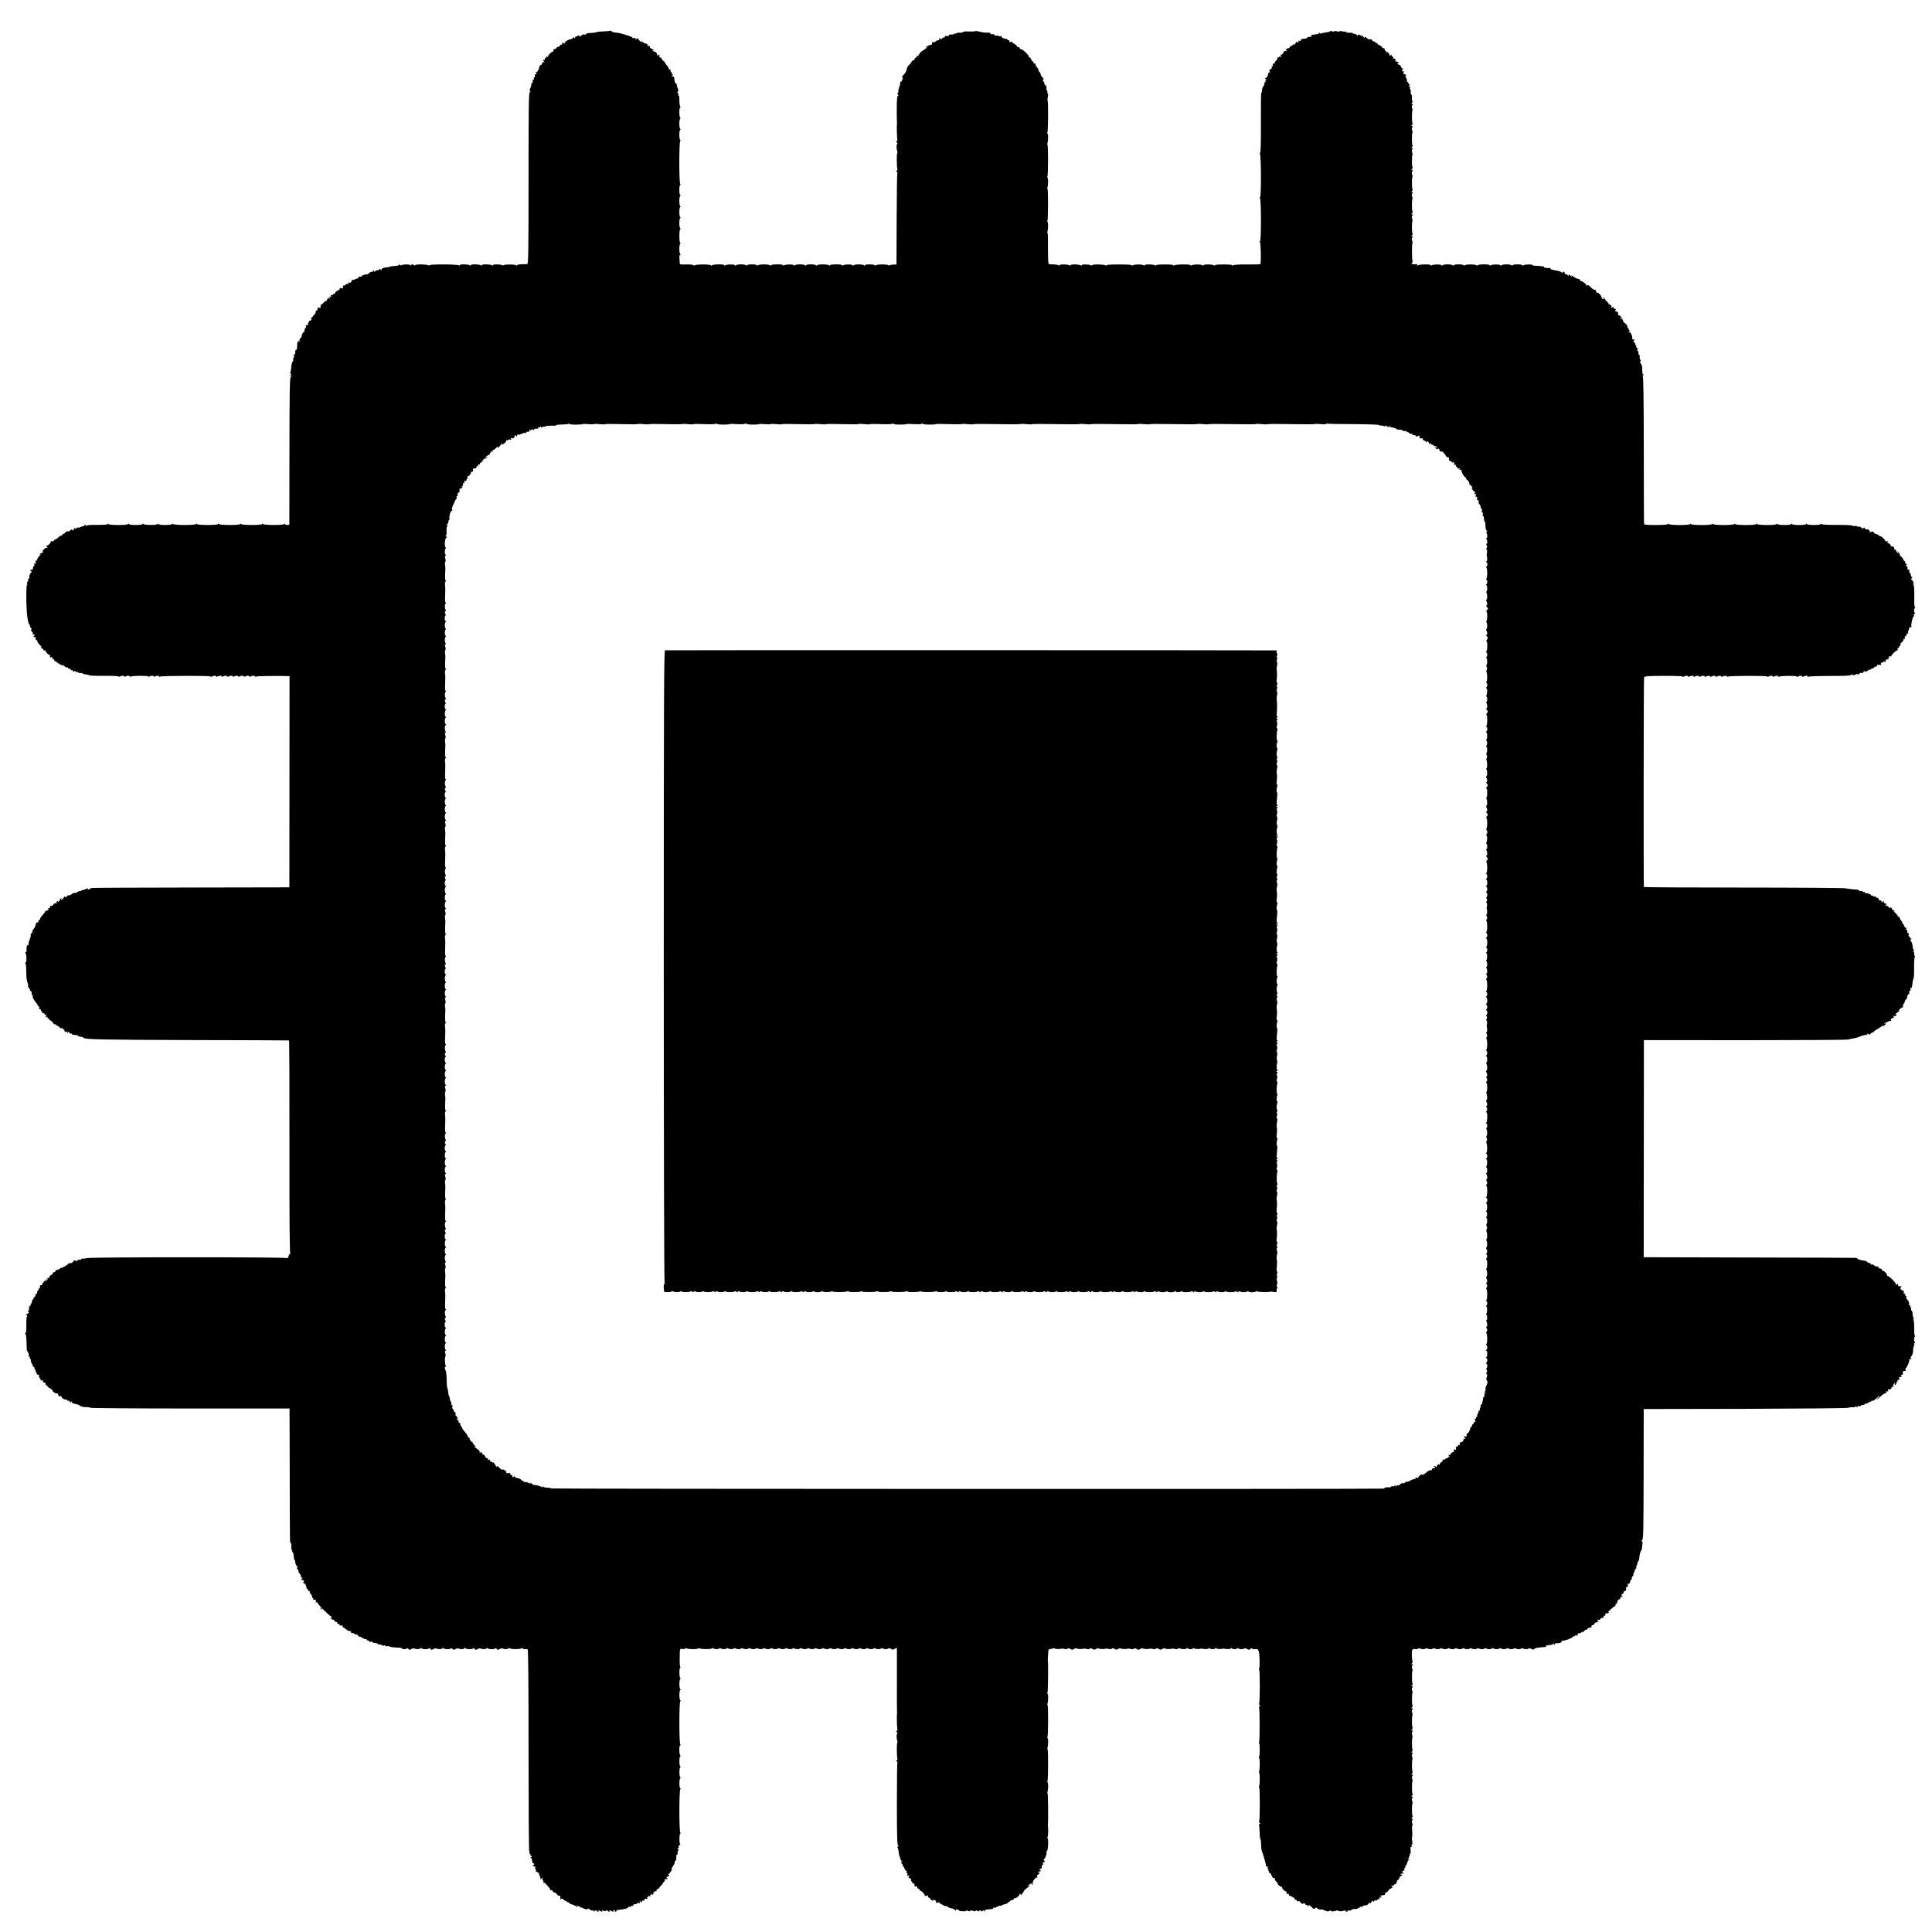
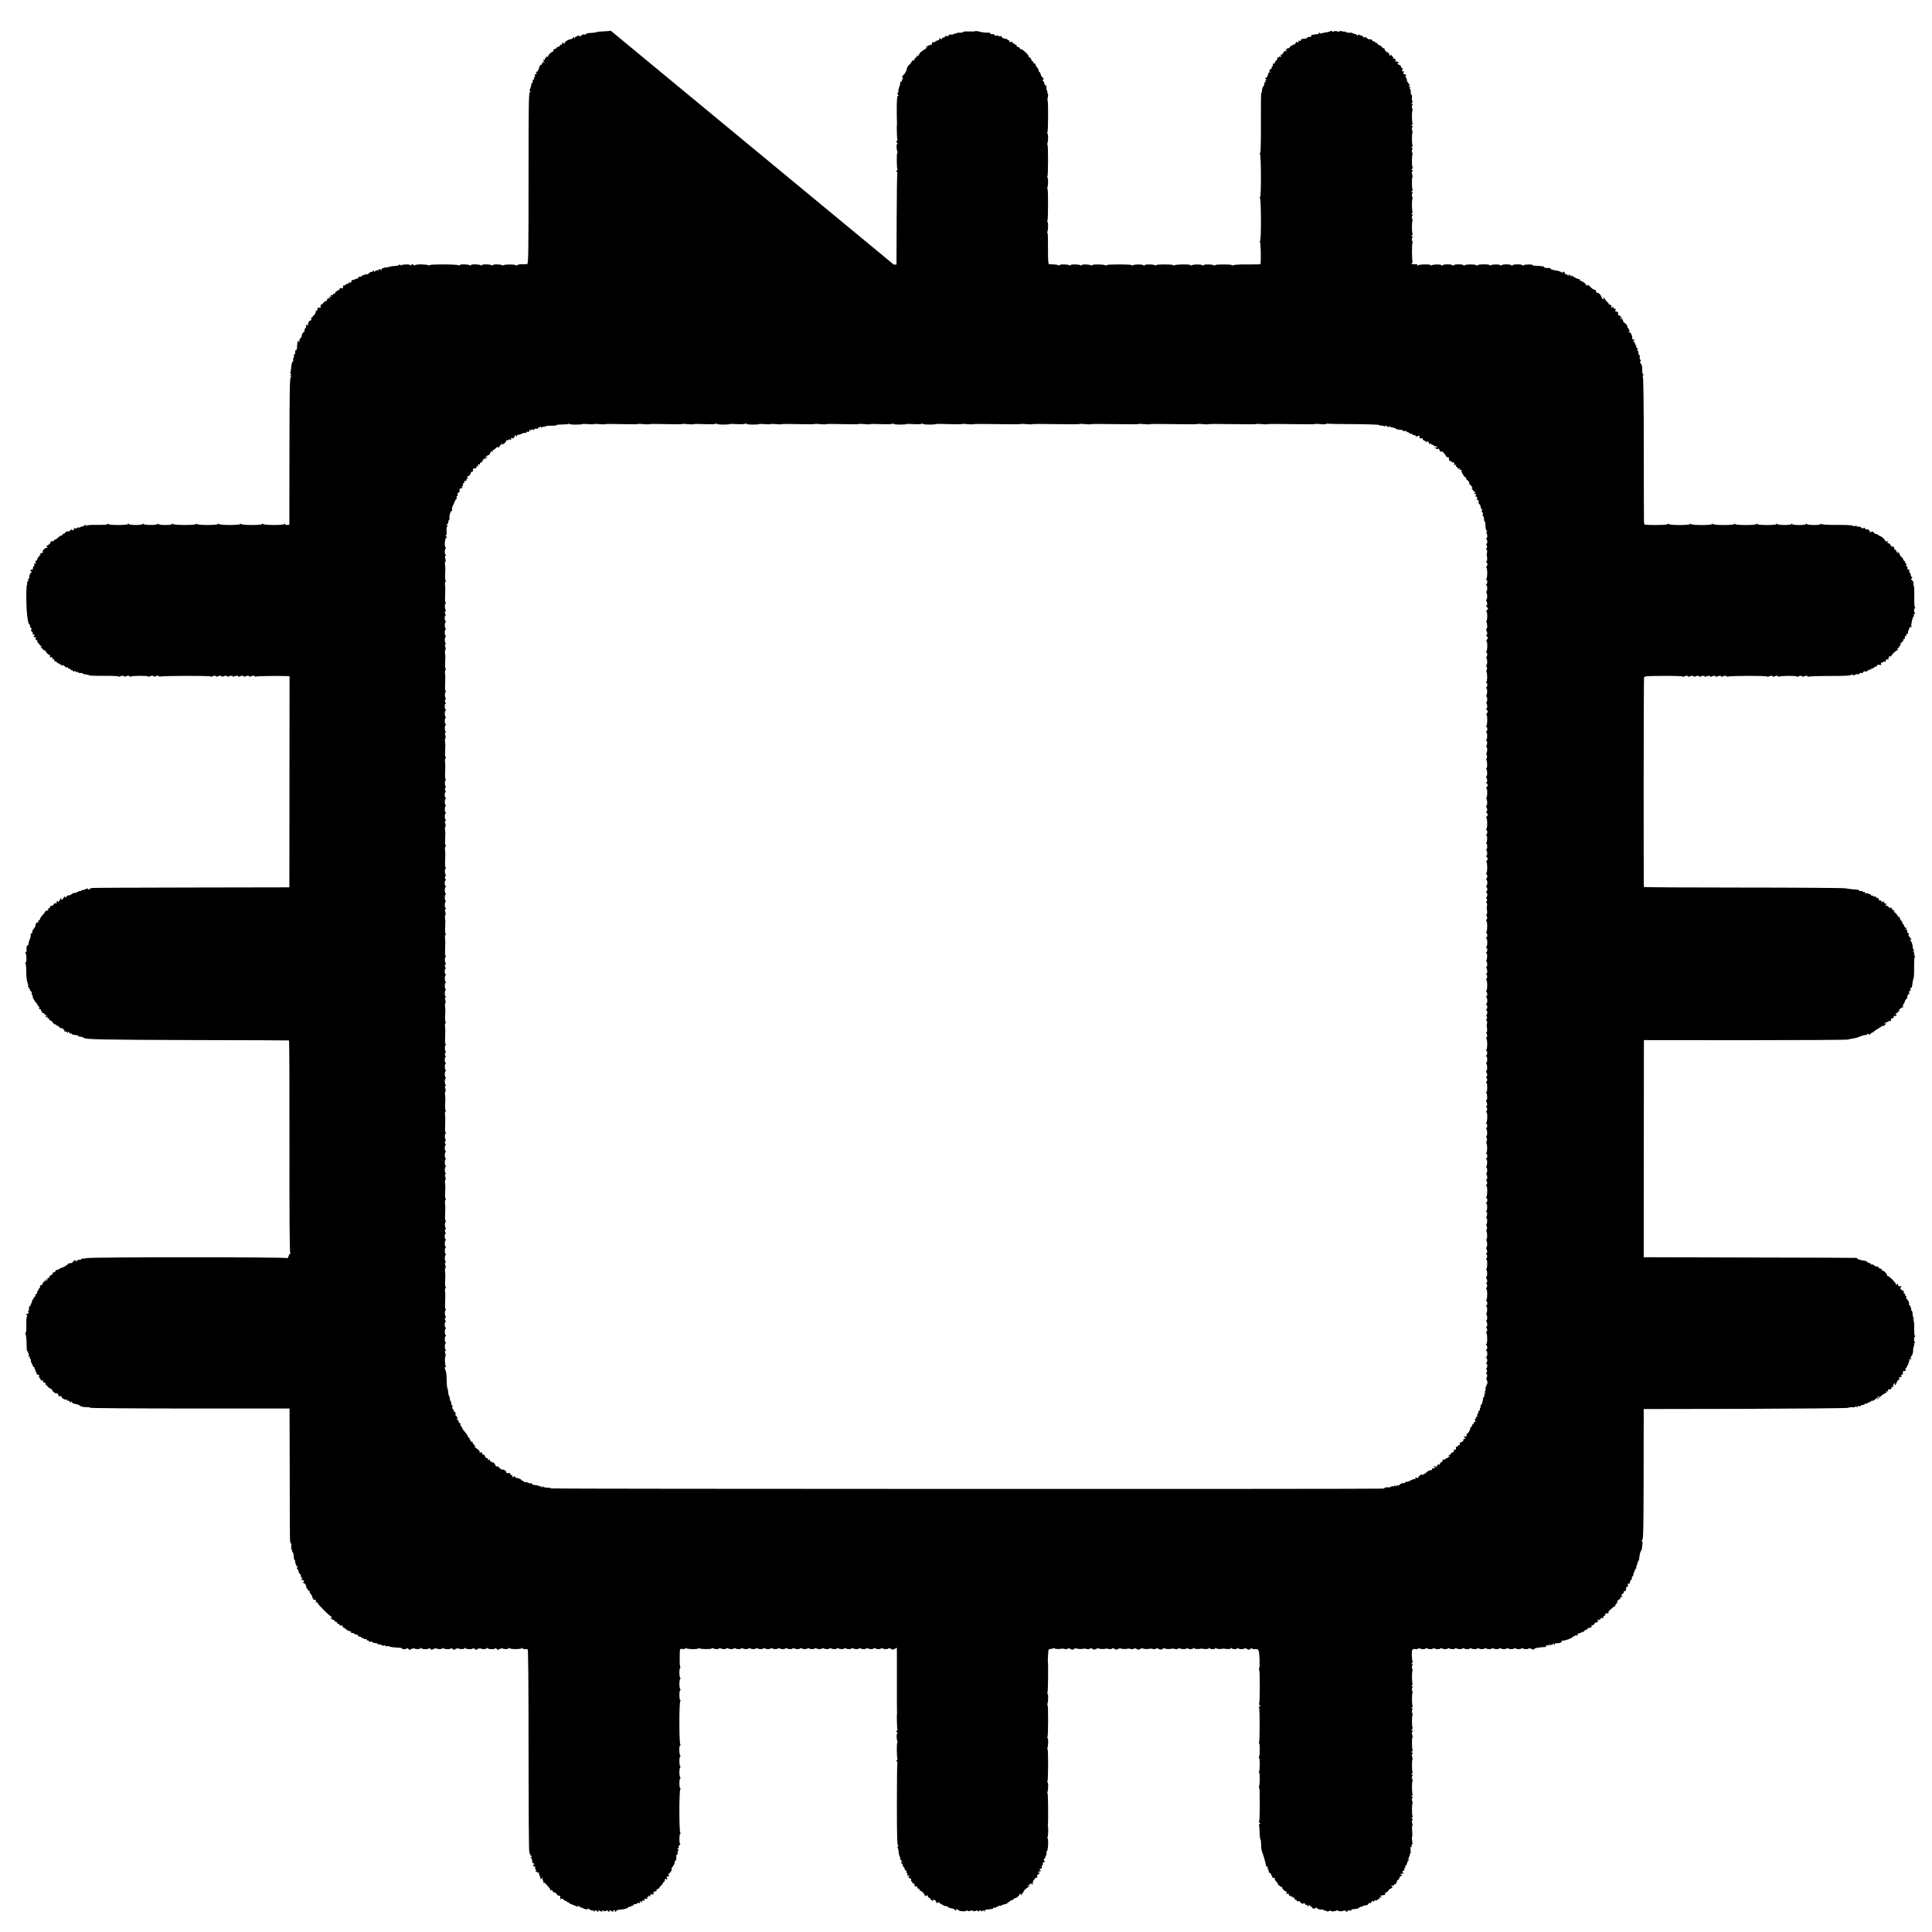
<svg xmlns="http://www.w3.org/2000/svg" version="1.0" width="2100pt" height="2100pt" viewBox="0 0 2100 2100" preserveAspectRatio="xMidYMid meet">
  <g transform="translate(0,2100) scale(0.1,-0.1)" fill="#000000" stroke="none">
-     <path d="M6639 20666 c-2 -2 -36 -5 -74 -7 -39 -1 -74 -5 -80 -8 -5 -3 -28 -7 -50 -8 -58 -4 -65 -5 -65 -15 0 -5 -8 -7 -19 -3 -10 3 -24 -1 -31 -10 -10 -12 -16 -13 -26 -4 -11 9 -14 8 -14 0 0 -7 -4 -10 -9 -6 -6 3 -14 -3 -20 -12 -8 -14 -10 -15 -11 -3 0 13 -2 13 -9 1 -5 -8 -19 -16 -31 -18 -31 -5 -71 -34 -63 -47 4 -6 -1 -5 -10 3 -15 12 -17 11 -17 -3 0 -10 -4 -15 -9 -12 -5 3 -11 -1 -15 -9 -3 -8 -12 -15 -21 -15 -8 0 -15 -4 -15 -9 0 -5 -9 -11 -21 -14 -12 -3 -18 -10 -14 -16 3 -6 2 -11 -4 -11 -16 0 -61 -46 -53 -55 4 -5 -1 -5 -11 -2 -11 4 -16 3 -12 -3 3 -6 1 -10 -4 -10 -6 0 -10 -6 -9 -12 2 -7 -3 -12 -11 -10 -12 3 -12 1 0 -14 10 -13 11 -16 1 -10 -9 5 -15 1 -19 -13 -3 -11 -9 -19 -13 -16 -8 5 -26 -33 -22 -47 1 -5 -3 -8 -9 -8 -5 0 -7 -4 -4 -10 3 -5 -2 -10 -12 -10 -14 0 -15 -2 -5 -9 11 -6 10 -10 -3 -15 -10 -3 -15 -12 -11 -21 3 -8 1 -15 -5 -15 -6 0 -8 -7 -5 -16 3 -8 2 -12 -4 -9 -6 4 -10 -5 -10 -20 0 -17 -4 -24 -12 -19 -7 4 -8 3 -4 -4 4 -6 0 -27 -8 -47 -11 -26 -12 -35 -3 -35 7 0 6 -4 -3 -9 -13 -8 -15 -121 -15 -940 0 -822 -2 -931 -15 -932 -8 -1 -35 -1 -60 -1 -25 0 -48 -6 -52 -12 -5 -7 -8 -7 -8 -1 0 12 -118 14 -136 3 -6 -4 -14 -4 -18 0 -12 11 -107 11 -99 -1 4 -6 1 -7 -8 -1 -20 13 -120 14 -112 1 4 -6 1 -7 -8 -1 -20 13 -120 14 -112 1 4 -6 1 -7 -8 -1 -20 13 -120 14 -112 1 4 -6 1 -7 -8 -1 -20 13 -330 13 -322 1 4 -6 1 -7 -8 -1 -19 12 -138 14 -145 2 -3 -5 -12 -4 -21 3 -12 10 -16 10 -24 -2 -5 -8 -9 -9 -9 -3 0 13 -78 13 -97 1 -8 -5 -13 -3 -13 5 0 10 -2 10 -8 1 -5 -7 -28 -14 -53 -14 -24 -1 -48 -5 -54 -8 -5 -3 -19 -6 -30 -7 -36 -1 -66 -15 -58 -27 4 -7 -1 -6 -10 2 -12 10 -17 10 -17 1 0 -6 -6 -10 -12 -7 -7 2 -22 -3 -32 -12 -11 -9 -16 -10 -12 -3 4 6 2 12 -3 12 -6 0 -11 -5 -11 -11 0 -5 -4 -8 -9 -4 -5 3 -16 -2 -25 -10 -8 -9 -18 -16 -21 -16 -22 1 -65 -13 -65 -21 0 -6 -6 -8 -14 -5 -8 3 -17 -1 -20 -9 -3 -8 -9 -13 -13 -12 -4 1 -18 -3 -29 -10 -12 -6 -25 -8 -29 -4 -5 4 -6 3 -3 -3 3 -5 0 -15 -7 -22 -11 -10 -15 -10 -18 0 -3 7 -6 4 -6 -6 -1 -10 -5 -16 -10 -12 -5 3 -16 -1 -24 -9 -8 -8 -17 -12 -21 -9 -5 6 -10 -11 -8 -28 1 -4 -8 -4 -20 -1 -12 3 -19 1 -15 -4 3 -6 -8 -16 -23 -23 -16 -7 -28 -18 -27 -24 1 -7 -4 -11 -10 -10 -7 2 -13 -2 -13 -8 0 -6 -7 -9 -14 -6 -11 4 -13 1 -9 -10 5 -12 3 -14 -7 -8 -10 6 -12 4 -6 -10 6 -16 4 -16 -11 -4 -11 9 -14 10 -9 2 4 -8 2 -13 -4 -13 -6 0 -8 -4 -5 -10 3 -5 -1 -10 -9 -10 -8 0 -23 -11 -34 -25 -11 -13 -22 -22 -25 -18 -4 3 -5 -4 -2 -15 3 -16 -1 -20 -16 -17 -10 2 -18 1 -18 -3 3 -21 -2 -32 -13 -26 -6 4 -9 3 -5 -2 6 -10 -14 -52 -25 -53 -5 -1 -7 -3 -5 -6 1 -2 -7 -11 -18 -20 -11 -9 -14 -14 -8 -10 9 4 11 1 7 -9 -3 -9 -10 -14 -14 -11 -8 5 -26 -33 -22 -47 1 -4 -5 -5 -13 -2 -11 4 -13 2 -9 -9 3 -8 1 -18 -5 -22 -6 -3 -11 -15 -11 -26 0 -10 -4 -19 -9 -19 -9 0 -27 -40 -22 -48 1 -1 -5 -10 -14 -18 -8 -9 -13 -19 -10 -24 3 -5 0 -12 -6 -16 -8 -5 -9 -3 -4 6 5 8 4 11 -2 7 -6 -4 -11 -18 -12 -32 -1 -14 -2 -36 -3 -49 -1 -14 -6 -22 -10 -20 -7 5 -12 -18 -9 -38 0 -5 -3 -8 -8 -8 -6 0 -8 -9 -6 -20 2 -11 0 -20 -5 -20 -5 0 -7 -7 -3 -16 3 -9 1 -19 -5 -23 -7 -4 -14 -30 -16 -58 -2 -28 -6 -56 -10 -61 -3 -6 -1 -14 5 -18 8 -4 7 -9 -2 -15 -11 -7 -11 -9 1 -9 13 0 13 -2 1 -9 -12 -7 -14 -137 -15 -806 l-1 -798 -22 -3 c-14 -2 -23 1 -23 9 0 8 -3 8 -8 1 -9 -14 -224 -14 -234 1 -5 7 -8 7 -8 -1 0 -14 -230 -14 -230 1 0 6 -3 6 -8 -1 -9 -14 -224 -14 -234 1 -5 7 -8 7 -8 -1 0 -14 -230 -14 -230 1 0 6 -3 6 -8 -1 -9 -14 -244 -14 -254 1 -5 7 -8 7 -8 -1 0 -14 -150 -14 -150 1 0 6 -3 6 -8 -1 -9 -14 -145 -13 -154 1 -5 7 -8 7 -8 -1 0 -14 -150 -14 -150 1 0 7 -3 7 -8 -1 -9 -14 -204 -14 -214 0 -5 8 -8 8 -8 0 0 -7 -38 -10 -112 -9 -69 1 -116 -3 -120 -9 -5 -7 -8 -5 -8 4 0 12 -2 12 -9 2 -4 -7 -18 -14 -29 -15 -12 -1 -22 -5 -22 -9 0 -4 -6 -5 -14 -2 -8 3 -17 1 -20 -5 -4 -6 -14 -7 -23 -4 -10 4 -14 2 -10 -4 4 -6 0 -14 -9 -17 -8 -3 -12 -2 -9 4 3 6 -1 7 -9 4 -9 -3 -16 -10 -16 -14 0 -5 -9 -7 -20 -5 -11 2 -25 -4 -33 -16 -8 -10 -17 -16 -20 -12 -4 3 -7 1 -7 -5 0 -7 -5 -12 -11 -12 -6 0 -17 -6 -24 -12 -35 -31 -45 -38 -45 -31 0 4 -5 0 -11 -9 -6 -11 -16 -15 -26 -11 -9 4 -14 2 -11 -3 6 -12 -38 -54 -49 -45 -4 3 -1 -3 7 -13 9 -12 10 -17 3 -12 -16 9 -58 -28 -48 -43 3 -6 -1 -11 -9 -11 -8 0 -18 -5 -22 -12 -5 -7 -2 -9 7 -4 8 4 4 -1 -7 -11 -12 -10 -25 -28 -29 -41 -3 -12 -10 -20 -15 -17 -4 3 -6 -5 -2 -17 4 -16 2 -19 -8 -13 -10 6 -12 4 -7 -8 3 -9 1 -17 -4 -19 -5 -2 -11 -13 -11 -25 -1 -12 -7 -19 -15 -16 -7 3 -13 0 -13 -6 0 -6 5 -11 11 -11 6 0 3 -7 -5 -16 -14 -14 -21 -35 -17 -56 0 -5 -3 -8 -9 -8 -5 0 -7 -7 -4 -15 4 -8 1 -15 -4 -15 -6 0 -9 -9 -7 -20 2 -11 1 -20 -3 -20 -4 0 -7 -69 -6 -152 1 -150 17 -278 36 -278 5 0 7 -4 3 -9 -3 -5 2 -16 10 -25 10 -10 12 -17 4 -21 -6 -5 -4 -11 7 -19 11 -8 14 -18 9 -26 -5 -8 -4 -11 3 -6 6 3 13 2 17 -4 3 -5 1 -10 -5 -10 -6 0 -8 -5 -5 -10 4 -6 11 -7 17 -4 8 5 9 1 5 -10 -4 -10 -1 -19 8 -22 8 -4 13 -10 10 -14 -3 -4 10 -22 28 -40 24 -24 27 -30 12 -25 -16 4 -15 3 3 -6 12 -7 22 -16 22 -21 0 -4 7 -8 17 -8 9 0 13 -3 10 -6 -7 -7 30 -44 44 -44 5 0 6 -7 3 -15 -5 -11 -2 -13 10 -9 11 4 16 1 16 -11 0 -9 5 -13 10 -10 6 3 10 -1 10 -9 0 -9 4 -15 9 -14 5 2 17 -6 26 -17 9 -11 14 -13 10 -5 -4 8 1 6 9 -4 9 -11 16 -16 16 -10 0 5 5 2 10 -6 6 -10 10 -11 10 -2 0 7 8 4 20 -8 12 -12 25 -18 30 -15 6 4 10 1 10 -4 0 -6 7 -11 15 -11 8 0 15 -5 15 -11 0 -5 5 -7 10 -4 6 3 10 1 10 -5 0 -7 7 -10 15 -7 8 4 17 2 20 -4 4 -5 11 -7 16 -4 5 4 9 2 9 -3 0 -5 10 -8 22 -7 13 1 25 -2 28 -6 3 -5 20 -9 38 -11 18 -1 32 -5 32 -9 0 -3 72 -6 160 -5 88 1 160 -3 160 -7 0 -5 6 -5 12 -1 18 11 48 12 48 2 0 -5 6 -6 12 -2 18 11 48 12 48 2 0 -5 5 -6 11 -2 16 10 189 11 189 1 0 -5 6 -5 12 -1 18 11 48 12 48 2 0 -5 6 -6 12 -2 18 11 48 12 48 2 0 -5 5 -6 11 -2 16 9 549 11 549 1 0 -5 6 -5 12 -1 18 11 48 12 48 2 0 -5 6 -6 12 -2 18 11 48 12 48 2 0 -5 6 -6 12 -2 18 11 48 12 48 2 0 -5 6 -6 12 -2 18 11 48 12 48 2 0 -5 6 -6 12 -2 18 11 48 12 48 2 0 -5 6 -6 12 -2 18 11 48 12 48 2 0 -5 6 -6 12 -2 18 11 48 12 48 2 0 -5 6 -6 12 -2 18 11 48 12 48 2 0 -5 5 -6 11 -2 10 6 249 9 345 5 l21 -1 -1 -1147 -1 -1148 -1065 -2 c-586 -1 -1073 -3 -1082 -5 -10 -2 -21 -7 -24 -11 -11 -11 -26 -8 -18 4 3 6 -8 3 -25 -5 -17 -9 -31 -14 -31 -10 0 4 -7 1 -15 -6 -8 -7 -15 -9 -15 -5 0 4 -11 0 -25 -9 -14 -9 -29 -14 -34 -12 -5 3 -19 -3 -32 -13 -13 -10 -30 -16 -36 -14 -7 3 -16 -3 -19 -12 -5 -12 -9 -13 -14 -4 -6 8 -11 5 -19 -10 -7 -11 -16 -21 -22 -21 -6 0 -7 5 -4 10 3 6 4 10 1 10 -3 0 -12 -12 -20 -27 -8 -16 -15 -22 -16 -15 0 7 -5 10 -10 7 -6 -4 -7 -11 -4 -17 5 -7 2 -9 -8 -6 -8 4 -20 -2 -27 -14 -7 -11 -18 -17 -25 -15 -8 3 -13 -1 -12 -11 0 -9 -5 -16 -12 -14 -8 1 -11 -2 -7 -8 4 -7 -2 -14 -14 -17 -12 -3 -21 -9 -21 -13 0 -4 -13 -22 -30 -40 -16 -17 -28 -37 -27 -43 1 -7 -3 -11 -10 -10 -8 2 -10 -4 -6 -14 4 -10 2 -14 -5 -9 -12 7 -25 -10 -27 -35 -1 -9 -9 -24 -18 -34 -9 -9 -17 -25 -17 -36 0 -11 -4 -18 -9 -15 -4 3 -8 -5 -7 -17 1 -12 -4 -33 -11 -47 -7 -14 -13 -35 -13 -48 0 -13 -4 -20 -10 -17 -9 5 -16 -33 -11 -59 1 -5 -4 -13 -11 -17 -7 -5 -8 -9 -2 -9 6 0 10 -23 11 -55 0 -37 -3 -52 -11 -48 -8 5 -8 3 0 -8 6 -8 10 -50 9 -94 0 -45 5 -94 13 -113 7 -18 10 -37 7 -42 -4 -6 -1 -10 5 -10 6 0 8 -4 5 -10 -3 -5 -1 -10 5 -10 6 0 9 -4 6 -9 -3 -5 1 -11 9 -15 8 -3 12 -12 9 -20 -3 -8 0 -17 5 -21 6 -3 9 -10 6 -15 -6 -9 30 -68 50 -82 6 -5 6 -8 1 -8 -6 0 -2 -6 9 -13 10 -8 15 -19 11 -25 -4 -7 -1 -12 9 -12 9 0 13 -4 10 -10 -3 -5 -1 -10 5 -10 6 0 8 -4 5 -10 -3 -5 1 -10 10 -10 8 0 18 -7 21 -15 4 -8 11 -12 18 -8 6 4 5 -1 -3 -10 -12 -15 -12 -17 4 -11 13 5 16 4 11 -4 -4 -7 -1 -12 9 -12 9 0 13 -4 10 -10 -3 -5 0 -10 8 -10 8 0 22 -11 31 -25 9 -14 21 -23 26 -20 6 4 10 1 10 -6 0 -7 3 -9 6 -6 4 4 15 -3 25 -14 10 -12 22 -18 27 -15 10 6 43 -30 34 -39 -4 -3 1 -3 11 1 11 4 17 1 17 -7 0 -12 2 -12 9 -1 7 11 9 10 15 -3 3 -9 10 -13 16 -10 5 3 10 2 10 -2 0 -8 15 -12 58 -15 6 -1 12 -4 12 -8 0 -4 6 -7 13 -7 19 -1 42 -7 47 -14 13 -17 191 -21 1170 -24 580 -1 1058 -3 1061 -4 4 -1 6 -521 5 -1156 -1 -764 2 -1155 9 -1155 6 0 4 -4 -3 -9 -8 -4 -13 -11 -12 -15 0 -3 -4 -14 -9 -24 -6 -9 -11 -12 -11 -7 0 12 -2131 12 -2175 0 -17 -4 -38 -7 -47 -6 -10 1 -18 -2 -18 -8 0 -6 -7 -8 -15 -4 -9 3 -23 -3 -31 -13 -9 -11 -13 -13 -9 -6 4 7 0 12 -10 12 -8 0 -18 -7 -21 -15 -4 -8 -17 -15 -30 -15 -14 0 -27 -7 -30 -15 -4 -8 -10 -12 -15 -9 -5 3 -9 0 -9 -7 0 -7 -3 -9 -7 -6 -3 4 -12 -1 -20 -11 -8 -9 -11 -10 -7 -3 5 9 -4 6 -23 -7 -17 -12 -33 -19 -36 -15 -4 3 -9 -2 -13 -11 -3 -9 -13 -16 -21 -16 -8 0 -12 -4 -9 -8 3 -5 -6 -15 -19 -22 -13 -7 -22 -17 -19 -22 3 -4 -1 -8 -9 -8 -15 0 -77 -66 -69 -75 3 -3 -2 -5 -12 -5 -10 0 -14 -5 -11 -11 4 -6 -1 -17 -11 -25 -11 -9 -13 -13 -4 -9 9 4 7 0 -4 -9 -10 -8 -15 -19 -12 -24 3 -6 -1 -13 -10 -16 -8 -3 -13 -10 -9 -15 3 -6 -3 -14 -12 -20 -10 -6 -13 -11 -8 -11 6 0 4 -4 -3 -9 -7 -4 -14 -18 -15 -29 -1 -12 -5 -22 -10 -22 -4 0 -6 -4 -3 -9 3 -5 0 -11 -7 -14 -8 -3 -13 -16 -12 -29 1 -12 -3 -26 -9 -30 -8 -5 -7 -8 2 -8 10 0 10 -3 0 -14 -7 -8 -17 -11 -23 -8 -5 3 -4 -2 4 -11 7 -9 9 -17 4 -17 -5 0 -8 -40 -7 -90 1 -60 -2 -90 -10 -90 -7 0 -8 -3 0 -8 5 -4 11 -43 12 -87 2 -98 3 -105 14 -105 5 0 6 -4 3 -10 -3 -6 -2 -10 3 -10 6 0 8 -10 4 -22 -3 -14 -1 -19 6 -14 8 5 10 2 6 -8 -3 -9 -1 -16 4 -16 6 0 9 -9 7 -20 -2 -11 1 -20 6 -20 6 0 7 -5 4 -10 -3 -6 -1 -10 5 -10 6 0 9 -4 5 -9 -3 -6 3 -14 12 -20 10 -6 14 -11 9 -11 -5 0 -3 -7 4 -15 7 -8 9 -15 4 -15 -4 0 1 -7 12 -16 10 -8 12 -12 4 -8 -13 7 -13 5 -1 -9 7 -9 17 -14 22 -11 5 3 6 -1 3 -9 -3 -8 2 -21 10 -30 8 -8 12 -18 8 -21 -3 -4 2 -4 12 0 14 5 17 4 12 -5 -5 -8 0 -14 14 -18 13 -3 19 -11 16 -20 -3 -8 -2 -12 3 -9 5 3 11 -1 15 -9 3 -8 17 -20 31 -27 14 -6 25 -16 25 -22 0 -14 38 -38 49 -31 5 2 11 -5 14 -16 4 -16 11 -20 24 -15 9 4 14 4 11 0 -10 -10 34 -43 49 -37 7 3 13 0 13 -7 0 -6 4 -9 9 -5 6 3 14 -3 20 -12 8 -14 10 -15 11 -3 0 13 1 13 10 0 5 -8 13 -15 17 -16 36 -5 73 -18 73 -26 0 -5 4 -6 10 -3 5 3 10 2 10 -2 0 -5 20 -8 45 -8 25 1 45 -2 45 -7 0 -4 488 -8 1084 -8 l1083 0 2 -712 c1 -770 1 -748 11 -748 4 0 7 -18 6 -40 -1 -22 2 -40 7 -40 4 0 6 -4 3 -9 -4 -5 -1 -11 5 -13 5 -2 11 -22 12 -46 1 -23 5 -42 10 -42 4 0 7 -6 6 -12 -3 -17 12 -51 25 -60 7 -5 5 -8 -4 -8 -11 0 -12 -2 -2 -8 7 -5 15 -19 17 -33 3 -13 9 -25 15 -27 5 -2 10 -12 10 -23 0 -10 6 -19 13 -19 9 0 8 -3 -2 -9 -11 -7 -9 -10 8 -16 19 -6 20 -9 9 -23 -7 -10 -8 -14 -4 -10 11 10 35 -21 36 -44 0 -10 4 -18 10 -18 5 0 9 -6 7 -12 -1 -7 4 -12 11 -10 8 1 11 -2 8 -6 -3 -5 3 -20 14 -32 11 -12 17 -27 14 -31 -3 -5 0 -9 6 -9 6 0 8 -5 5 -10 -4 -6 -3 -10 2 -9 23 4 32 -2 26 -18 -4 -11 -3 -14 5 -9 7 4 12 2 12 -4 0 -16 141 -156 153 -152 6 2 4 -5 -4 -14 -9 -12 -9 -15 -1 -10 7 4 12 2 12 -4 0 -6 4 -9 9 -6 5 3 11 -1 15 -9 3 -8 13 -15 21 -15 9 0 13 -4 10 -10 -3 -5 1 -10 9 -10 9 0 16 -4 16 -10 0 -5 3 -9 7 -9 20 3 34 -2 28 -11 -3 -5 -1 -10 5 -10 6 0 20 -9 32 -20 12 -11 30 -20 40 -20 11 0 16 -5 13 -10 -3 -6 3 -10 14 -10 11 0 23 -5 26 -11 4 -6 14 -8 22 -5 8 3 12 2 9 -3 -6 -9 22 -26 36 -23 5 1 8 -3 8 -9 0 -5 4 -8 9 -4 5 3 13 0 16 -6 4 -5 14 -8 22 -5 8 3 11 1 8 -4 -3 -6 1 -10 9 -10 9 0 16 -4 16 -9 0 -6 9 -8 20 -6 11 2 20 0 20 -4 0 -4 7 -8 15 -9 8 -1 22 -3 30 -4 8 -1 15 -5 15 -10 0 -5 5 -6 10 -3 6 4 17 1 25 -5 8 -7 22 -10 30 -6 8 3 15 1 15 -4 0 -5 7 -7 15 -4 8 3 20 2 27 -2 7 -5 36 -10 63 -11 67 -4 75 -5 75 -13 0 -3 11 -6 25 -6 14 0 25 4 25 9 0 5 7 3 17 -4 9 -8 17 -14 17 -13 13 11 45 22 50 16 11 -11 66 -9 66 3 0 6 3 7 8 0 9 -13 82 -15 82 -2 0 5 7 3 17 -4 9 -8 17 -14 17 -13 13 11 45 22 50 16 11 -11 66 -9 66 3 0 6 3 7 8 0 9 -13 82 -15 82 -2 0 5 7 3 17 -4 9 -8 17 -14 17 -13 13 11 45 22 50 16 11 -11 66 -9 66 3 0 6 3 7 8 0 9 -13 82 -15 82 -2 0 5 7 3 17 -4 9 -8 17 -14 17 -13 13 11 45 22 50 16 11 -11 66 -9 66 3 0 6 3 7 8 0 9 -13 82 -15 82 -2 0 5 7 3 17 -4 9 -8 17 -14 17 -13 13 11 45 22 50 16 11 -11 66 -9 66 3 0 7 3 7 8 0 4 -6 34 -10 67 -10 33 0 63 4 67 10 5 7 8 6 8 -1 0 -6 10 -10 23 -9 12 1 27 0 32 -2 7 -2 10 -373 10 -1099 0 -603 3 -1098 8 -1101 4 -2 5 -9 2 -14 -4 -5 -1 -9 5 -9 6 0 8 -5 5 -10 -3 -6 -1 -10 4 -10 6 0 11 -5 11 -11 0 -5 -6 -7 -12 -4 -7 4 -6 1 2 -7 9 -7 15 -23 14 -35 -1 -12 6 -25 15 -28 13 -5 13 -7 1 -15 -12 -7 -10 -11 10 -19 14 -5 19 -10 11 -10 -11 -1 -11 -4 -1 -16 6 -8 8 -20 4 -26 -4 -8 -3 -9 4 -5 7 4 12 2 12 -4 0 -6 6 -8 12 -4 7 4 10 4 6 0 -3 -4 0 -19 7 -33 8 -15 11 -31 8 -37 -4 -6 2 -4 12 4 17 14 18 13 12 -2 -4 -10 -2 -18 4 -18 6 0 8 -7 5 -16 -3 -8 -2 -12 4 -9 5 3 15 -2 22 -11 7 -9 23 -26 34 -39 12 -13 19 -27 15 -31 -3 -4 0 -4 7 0 7 4 15 1 18 -8 3 -9 12 -16 20 -16 7 0 20 -9 28 -21 8 -12 19 -18 25 -14 7 4 11 -4 11 -22 0 -18 3 -23 8 -15 6 9 13 7 29 -7 11 -11 24 -17 27 -14 3 4 6 1 6 -6 0 -7 4 -9 10 -6 5 3 10 2 10 -4 0 -5 17 -15 38 -22 20 -6 43 -17 51 -23 12 -9 13 -8 6 4 -7 12 -6 13 7 3 8 -7 18 -10 21 -6 4 3 7 0 7 -7 0 -7 3 -10 7 -7 3 4 11 3 17 -2 18 -14 56 -20 56 -9 0 6 9 3 19 -6 11 -10 25 -15 30 -11 6 3 11 1 11 -6 0 -9 3 -9 14 0 10 8 16 9 21 1 3 -5 11 -10 16 -10 6 0 7 5 3 11 -5 8 -1 8 14 0 26 -14 35 -14 26 0 -5 8 -1 8 13 0 14 -7 23 -7 30 0 8 8 13 7 17 0 4 -6 12 -11 17 -11 6 0 7 5 3 11 -5 8 -1 8 14 0 25 -13 35 -14 28 -3 -3 5 1 9 9 9 8 0 12 -4 9 -9 -3 -4 0 -8 5 -8 6 0 11 4 11 10 0 5 3 9 8 9 4 -1 9 0 12 1 3 1 16 3 30 4 44 4 80 16 80 26 0 5 7 7 15 4 8 -4 15 -1 15 6 0 6 5 8 10 5 6 -3 13 0 16 9 3 8 12 12 20 9 8 -3 14 0 14 5 0 6 9 9 21 7 16 -3 19 0 15 12 -6 13 -4 14 9 3 13 -11 16 -11 13 1 -2 9 4 13 16 11 11 -2 15 1 11 7 -6 10 8 16 28 12 5 -1 6 3 2 9 -3 5 -1 10 5 10 6 0 8 5 4 13 -5 7 0 6 11 -3 10 -8 16 -10 12 -4 -4 7 1 18 10 25 11 10 14 10 9 2 -5 -9 -2 -11 8 -7 9 3 12 12 9 21 -4 11 -2 14 5 9 7 -4 12 -2 12 4 0 6 5 8 12 4 7 -4 8 -3 4 5 -4 7 2 15 16 20 13 6 19 10 15 10 -4 1 4 12 19 26 15 14 23 25 19 25 -5 0 -1 6 10 13 10 8 15 19 11 25 -4 7 1 9 15 7 17 -3 19 -1 9 10 -9 10 -6 15 11 20 17 6 19 9 8 16 -8 5 -9 9 -4 9 6 0 19 14 29 31 12 20 14 29 6 24 -8 -5 -2 7 12 26 14 19 24 42 23 52 -2 9 1 15 6 11 8 -4 14 33 10 59 0 4 3 7 8 7 5 0 8 8 6 18 -1 9 2 23 8 30 6 8 5 12 -4 12 -11 0 -11 2 1 10 8 5 11 12 7 16 -4 4 1 13 11 21 9 8 13 12 7 10 -6 -3 -10 18 -10 54 0 33 4 59 10 59 7 0 7 3 0 8 -14 10 -14 464 0 474 7 5 7 8 0 8 -13 0 -14 110 0 110 6 0 7 3 0 8 -13 9 -14 105 0 114 6 5 6 8 0 8 -13 0 -14 110 0 110 6 0 7 3 0 8 -14 10 -15 112 -1 112 7 0 7 3 1 8 -14 10 -14 464 0 474 7 5 7 8 0 8 -13 0 -14 110 0 110 6 0 7 3 0 8 -13 9 -14 105 0 114 6 5 6 8 0 8 -5 0 -10 25 -10 55 -1 30 3 55 8 55 4 0 5 5 1 11 -4 7 -7 41 -6 75 1 134 -1 124 32 120 17 -2 30 1 30 8 0 7 3 7 8 1 9 -12 132 -14 132 -2 0 4 6 5 13 0 16 -10 127 -11 133 -1 3 5 11 5 17 1 17 -11 57 -11 63 -1 3 4 11 5 17 1 17 -11 57 -11 63 -1 3 4 11 5 17 1 17 -11 57 -11 63 -1 3 4 11 5 17 1 17 -11 57 -11 63 -1 3 4 11 5 17 1 17 -11 57 -11 63 -1 3 4 11 5 17 1 17 -11 57 -11 63 -1 3 4 11 5 17 1 17 -11 57 -11 63 -1 3 4 11 5 17 1 17 -11 57 -11 63 -1 3 4 11 5 17 1 17 -11 57 -11 63 -1 3 4 11 5 17 1 17 -11 57 -11 63 -1 3 4 11 5 17 1 17 -11 57 -11 63 -1 3 4 11 5 17 1 17 -11 57 -11 63 -1 3 4 11 5 17 1 17 -11 57 -11 63 -1 3 4 11 5 17 1 17 -11 57 -11 63 -1 3 4 11 5 17 1 17 -11 57 -11 63 -1 3 4 11 5 17 1 17 -11 57 -11 63 -1 3 4 11 5 17 1 17 -11 57 -11 63 -1 3 4 11 5 17 1 17 -11 57 -11 63 -1 3 4 11 5 17 1 17 -11 57 -11 63 -1 3 4 11 5 17 1 17 -11 57 -11 63 -1 3 4 11 5 17 1 17 -11 57 -11 63 -1 3 4 11 5 17 1 17 -11 57 -11 63 -1 3 4 11 5 17 1 17 -11 57 -11 63 -1 3 4 11 5 17 1 17 -11 57 -11 63 -1 3 4 13 4 22 -1 9 -5 19 -10 22 -12 3 -1 15 3 27 9 l22 12 0 -343 c0 -188 0 -347 1 -352 2 -6 1 -14 0 -20 -4 -21 0 -167 5 -175 3 -5 -1 -11 -7 -13 -10 -4 -10 -8 1 -15 8 -6 9 -12 3 -16 -9 -5 -8 -56 2 -83 3 -6 2 -14 -1 -17 -8 -7 -5 -164 2 -176 3 -5 -1 -11 -7 -14 -11 -5 -11 -7 0 -12 6 -3 9 -10 6 -15 -3 -5 -5 -208 -5 -451 0 -348 3 -443 13 -450 11 -6 10 -8 0 -8 -8 0 -10 -5 -5 -12 4 -7 8 -24 10 -38 4 -38 8 -54 16 -68 5 -6 5 -12 1 -12 -4 0 1 -9 11 -20 10 -11 15 -23 12 -27 -4 -3 -7 0 -7 7 0 7 -3 10 -7 7 -3 -4 2 -16 12 -27 10 -11 14 -20 9 -20 -5 0 -3 -4 4 -9 7 -4 15 -17 16 -27 2 -10 9 -18 14 -17 6 2 9 -4 6 -12 -4 -8 -1 -15 5 -15 6 0 8 -7 4 -17 -5 -13 -2 -15 12 -10 15 6 16 5 6 -7 -10 -12 -8 -16 8 -21 12 -4 18 -12 14 -21 -3 -7 0 -14 7 -14 6 0 8 -4 5 -10 -3 -5 1 -10 9 -10 14 0 20 -11 17 -32 0 -4 6 -5 14 -2 9 4 15 0 15 -10 0 -9 7 -16 16 -16 8 0 12 -4 9 -10 -3 -5 -1 -10 6 -10 16 0 59 -47 50 -56 -3 -3 5 -3 18 1 16 5 21 4 17 -4 -4 -6 3 -15 16 -20 13 -6 19 -10 13 -11 -5 0 -3 -5 5 -10 20 -13 33 -13 25 1 -4 6 2 5 13 -2 12 -7 19 -16 16 -20 -2 -4 3 -10 12 -13 10 -4 13 -2 8 7 -6 9 -4 9 7 1 29 -24 90 -54 83 -42 -4 7 2 5 13 -5 11 -10 33 -19 47 -20 15 -1 31 -9 36 -17 7 -10 10 -11 10 -3 0 14 21 13 32 -2 9 -12 89 -14 81 -2 -3 5 4 4 15 -2 13 -7 23 -7 27 -1 3 6 15 6 30 0 16 -6 27 -6 31 1 4 7 10 6 19 -1 10 -8 15 -8 20 0 5 8 11 8 21 -1 11 -9 14 -9 14 1 0 9 4 9 17 -1 11 -10 14 -10 9 -1 -4 6 -2 13 3 13 6 1 16 3 21 4 6 1 24 3 41 4 16 0 28 5 24 10 -3 6 4 8 15 6 11 -2 20 1 20 6 0 6 5 7 10 4 6 -3 10 -1 10 5 0 6 4 8 10 5 5 -3 20 0 32 7 13 7 28 11 33 10 6 -1 23 9 39 23 16 14 35 25 43 25 7 0 13 5 13 10 0 6 6 10 13 8 16 -4 58 38 49 48 -4 5 2 2 13 -6 11 -8 17 -11 13 -6 -4 4 3 18 16 30 12 11 15 17 6 11 -23 -14 21 26 50 47 20 14 21 16 5 11 l-20 -6 20 16 c23 19 39 22 29 5 -4 -6 -3 -8 4 -5 5 4 9 14 8 23 -3 18 34 63 46 57 4 -2 5 3 2 11 -4 9 1 18 10 22 9 3 16 10 16 16 0 5 -5 6 -12 2 -7 -4 -8 -3 -4 4 4 7 15 12 24 13 11 0 12 3 5 6 -17 6 -17 24 0 20 7 -1 12 7 11 21 -1 12 3 22 8 22 6 0 8 7 4 15 -3 9 1 15 11 15 12 0 13 3 4 14 -9 10 -8 16 4 26 8 7 12 16 9 21 -3 5 -1 9 5 9 5 0 8 11 6 25 -1 14 1 25 4 25 14 0 20 138 6 144 -6 3 -6 5 0 5 8 1 12 103 5 121 -1 3 -1 10 0 15 5 24 3 336 -3 341 -3 3 -4 11 -1 17 8 24 10 98 2 103 -5 3 -5 10 -2 16 8 13 9 336 1 344 -3 3 -4 11 -1 17 8 24 10 98 2 103 -5 3 -5 10 -2 16 8 13 9 336 1 344 -3 3 -4 11 -1 17 8 24 10 98 2 103 -5 3 -5 10 -2 16 6 9 9 316 4 343 -1 6 -1 21 0 35 1 14 3 41 4 60 1 28 5 35 22 36 12 1 26 4 32 8 6 3 13 3 16 -2 4 -7 60 -8 76 -2 3 1 10 1 15 0 38 -8 45 -8 50 1 4 5 15 4 28 -3 12 -6 22 -11 22 -11 0 0 10 5 22 11 12 7 24 8 27 4 4 -7 60 -8 76 -2 3 1 10 1 15 0 38 -8 45 -8 50 1 4 5 13 5 23 0 9 -5 19 -10 22 -12 3 -1 15 3 27 9 12 7 24 8 27 4 4 -7 60 -8 76 -2 3 1 10 1 15 0 38 -8 45 -8 50 1 4 5 13 5 23 0 9 -5 19 -10 22 -12 3 -1 15 3 27 9 12 7 24 8 27 4 4 -7 60 -8 76 -2 3 1 10 1 15 0 38 -8 45 -8 50 1 4 5 15 4 28 -3 12 -6 22 -11 22 -11 0 0 10 5 22 11 12 7 24 8 27 4 4 -7 60 -8 76 -2 3 1 10 1 15 0 38 -8 45 -8 50 1 4 5 13 5 23 0 9 -5 19 -10 22 -12 3 -1 15 3 27 9 12 7 24 8 27 4 4 -7 60 -8 76 -2 3 1 10 1 15 0 38 -8 45 -8 50 1 4 5 11 6 17 3 18 -12 78 -11 78 0 0 8 3 8 8 1 9 -14 55 -13 64 0 5 7 8 6 8 0 0 -9 53 -12 70 -5 3 1 10 1 15 0 31 -7 75 -5 75 4 0 8 3 8 8 1 9 -14 55 -13 64 0 5 7 8 6 8 0 0 -9 53 -12 70 -5 3 1 10 1 15 0 31 -7 75 -5 75 4 0 8 3 8 8 1 9 -14 55 -13 64 0 5 7 8 6 8 0 0 -12 55 -14 66 -3 6 6 17 3 45 -14 3 -1 13 3 22 11 10 7 17 9 17 3 0 -5 16 -9 35 -7 19 1 32 -2 30 -6 -3 -4 -1 -9 5 -11 11 -4 17 -179 6 -196 -4 -7 -4 -12 1 -12 9 0 9 -353 -1 -368 -3 -6 0 -13 6 -16 11 -5 11 -7 0 -12 -6 -3 -10 -10 -6 -15 8 -13 8 -365 0 -378 -4 -6 -4 -11 1 -11 9 0 8 -134 -2 -149 -3 -6 -3 -11 2 -11 9 0 8 -134 -2 -149 -3 -6 -3 -11 2 -11 9 0 8 -134 -2 -149 -3 -6 -3 -11 2 -11 9 0 9 -353 -1 -368 -3 -6 0 -13 6 -16 11 -5 11 -7 0 -12 -6 -3 -10 -10 -7 -15 3 -5 6 -40 7 -79 1 -38 4 -70 8 -70 4 0 7 -24 8 -52 1 -53 3 -69 15 -98 12 -30 41 -135 39 -143 -1 -4 6 -7 16 -8 11 0 12 -2 4 -6 -10 -4 -9 -9 5 -20 10 -8 11 -11 3 -7 -12 7 -13 5 -3 -8 7 -8 9 -19 5 -23 -4 -5 -2 -5 5 -1 7 4 16 -6 24 -28 9 -24 17 -32 27 -28 10 3 13 1 8 -6 -4 -7 5 -23 21 -39 15 -14 21 -23 13 -18 -8 4 -5 -2 7 -14 12 -11 28 -21 34 -21 7 0 9 -3 6 -6 -7 -7 30 -44 44 -44 5 0 6 -7 3 -15 -5 -11 -2 -13 10 -9 11 4 16 1 16 -11 0 -9 4 -13 10 -10 5 3 10 1 10 -5 0 -6 5 -8 10 -5 6 3 10 1 10 -5 0 -6 5 -8 10 -5 6 3 10 -1 10 -9 0 -9 7 -16 16 -16 8 0 13 -4 9 -9 -3 -6 4 -8 15 -6 11 2 20 0 20 -5 0 -5 10 -14 21 -21 15 -7 19 -8 15 0 -5 7 -1 9 8 5 9 -3 16 -10 16 -16 0 -5 5 -6 10 -3 6 3 10 1 10 -4 0 -6 5 -11 11 -11 5 0 7 6 3 13 -8 13 36 -21 48 -37 4 -6 12 -5 21 2 11 10 17 9 26 -2 6 -7 25 -12 41 -11 17 1 30 -2 30 -8 0 -6 3 -7 7 -4 3 4 12 2 19 -4 9 -7 19 -7 35 1 12 7 19 8 15 2 -6 -11 44 -10 62 2 6 3 13 3 16 -2 5 -9 47 -9 63 1 7 4 14 3 18 -3 3 -5 11 -10 16 -10 6 0 8 4 5 9 -3 4 6 7 19 5 14 -1 25 2 25 6 0 5 8 9 18 9 33 0 57 6 70 19 8 7 18 10 23 7 5 -4 9 -2 9 3 0 5 7 9 15 10 8 1 22 3 30 4 8 1 17 8 19 15 3 8 10 11 16 8 6 -3 13 1 16 9 3 9 10 16 16 16 5 0 6 -6 3 -13 -4 -6 0 -4 8 5 16 21 31 24 22 6 -4 -7 0 -5 8 5 8 9 20 17 26 17 7 0 9 5 5 12 -5 8 -2 9 11 4 14 -5 16 -4 7 7 -9 10 -8 14 3 15 8 1 22 3 30 4 9 1 14 7 11 15 -3 7 1 13 9 13 8 0 19 9 25 19 5 11 19 23 31 26 16 5 18 9 8 21 -10 12 -9 13 5 8 9 -3 16 -1 16 5 0 6 7 11 16 11 8 0 12 5 9 10 -3 6 -1 10 5 10 6 0 8 5 5 10 -3 6 1 13 9 16 9 3 16 13 16 20 0 8 7 17 15 20 8 4 15 10 15 16 0 5 -5 6 -12 2 -7 -5 -8 -3 -4 5 5 7 15 10 23 6 13 -4 14 -3 3 10 -10 12 -9 16 4 21 10 4 15 13 12 20 -3 8 -1 14 5 14 6 0 8 4 5 9 -4 5 -2 11 4 13 6 2 12 14 15 27 2 14 10 28 17 33 10 6 9 8 -2 8 -13 0 -13 1 0 10 8 5 11 10 6 10 -5 0 -3 6 3 13 6 8 8 17 4 20 -3 4 -2 7 4 7 6 0 8 17 6 41 -3 27 -1 39 6 34 7 -3 8 0 5 9 -3 9 -2 16 4 16 5 0 6 16 2 40 -4 22 -4 42 -1 45 4 2 4 29 1 60 -3 31 -3 58 2 61 4 3 3 15 -2 28 -5 15 -5 27 3 35 8 8 8 11 -2 11 -10 0 -11 3 -2 13 6 8 8 17 5 20 -8 8 -8 126 -1 134 3 3 2 15 -3 28 -5 14 -5 26 3 34 8 8 8 11 -2 11 -10 0 -11 3 -2 13 6 8 8 17 5 20 -8 8 -8 126 -1 134 3 3 2 15 -3 28 -5 14 -5 26 3 34 8 8 8 11 -2 11 -10 0 -11 3 -2 13 6 8 8 17 5 20 -8 8 -8 126 -1 134 3 3 2 15 -3 28 -5 14 -5 26 3 34 8 8 8 11 -2 11 -10 0 -11 3 -2 13 6 8 8 17 5 20 -8 8 -8 126 -1 134 3 3 2 15 -3 28 -5 14 -5 26 3 34 8 8 8 11 -2 11 -10 0 -11 3 -2 13 6 8 8 17 5 20 -8 8 -8 126 -1 134 3 3 2 15 -3 28 -5 14 -5 26 3 34 8 8 8 11 -2 11 -10 0 -11 3 -2 13 6 8 8 17 5 20 -8 8 -8 126 -1 134 3 3 2 15 -3 28 -5 14 -5 26 3 34 8 8 8 11 -2 11 -10 0 -11 3 -2 13 6 8 8 17 5 20 -8 8 -8 126 -1 134 3 3 2 15 -3 28 -5 14 -5 26 3 34 8 8 8 11 -2 11 -10 0 -11 3 -2 13 6 8 8 17 5 20 -3 3 -7 33 -8 66 -1 63 5 73 43 66 11 -2 23 1 26 6 4 5 12 6 18 2 17 -11 57 -11 63 -1 3 4 11 5 17 1 17 -11 57 -11 63 -1 3 4 11 5 17 1 17 -11 57 -11 63 -1 3 4 11 5 17 1 17 -11 57 -11 63 -1 3 4 11 5 17 1 17 -11 57 -11 63 -1 3 4 11 5 17 1 17 -11 57 -11 63 -1 3 4 11 5 17 1 17 -11 57 -11 63 -1 3 4 11 5 17 1 17 -11 57 -11 63 -1 3 4 11 5 17 1 17 -11 57 -11 63 -1 3 4 11 5 17 1 17 -11 57 -11 63 -1 3 4 11 5 17 1 17 -11 57 -11 63 -1 3 4 11 5 17 1 17 -11 57 -11 63 -1 3 4 11 5 17 1 17 -11 57 -11 63 -1 3 4 11 5 17 1 17 -11 57 -11 63 -1 3 4 11 5 17 1 17 -11 57 -11 63 -1 3 4 13 4 22 -1 25 -13 34 -14 41 -2 4 6 31 12 61 15 30 3 59 5 63 5 5 1 5 6 1 13 -4 7 -3 8 5 4 6 -4 19 -2 28 6 14 11 16 11 8 -2 -7 -12 -6 -13 7 -3 8 7 18 10 21 6 4 -3 7 0 7 8 0 11 2 11 10 -1 7 -11 10 -12 10 -2 0 8 9 13 23 11 27 -2 59 10 52 21 -3 4 1 7 8 7 25 -2 102 25 114 41 7 9 13 12 13 7 0 -5 7 0 16 11 8 10 13 13 9 7 -3 -7 -1 -13 4 -13 6 0 11 7 11 17 0 9 3 13 7 10 3 -4 17 0 31 9 18 12 22 12 17 3 -4 -8 3 -3 14 11 11 14 21 21 21 15 0 -5 5 -3 10 5 5 8 14 16 20 16 5 1 15 2 20 3 6 0 10 8 10 17 0 8 4 13 9 9 6 -3 15 4 21 15 6 11 15 18 21 15 5 -4 9 -1 9 5 0 6 5 8 13 4 8 -5 7 -2 -2 9 -12 15 -12 17 3 11 9 -4 18 0 22 9 3 9 12 13 21 10 10 -4 14 -2 10 4 -4 6 0 13 8 17 8 3 15 12 15 20 0 9 6 13 14 10 8 -3 17 0 22 7 5 8 3 10 -7 4 -8 -5 3 8 24 28 21 20 43 37 48 37 5 0 9 7 9 15 0 8 4 15 10 15 5 0 9 3 8 8 -2 13 14 42 22 37 4 -3 10 5 13 16 4 14 10 18 19 13 11 -6 11 -5 0 8 -10 13 -10 17 3 22 8 3 15 13 15 21 0 9 4 14 9 11 11 -7 23 22 15 35 -3 5 2 9 10 9 10 0 13 7 11 21 -3 14 0 19 8 16 8 -3 14 4 14 16 1 11 8 24 15 28 7 4 9 11 6 15 -4 3 0 13 8 21 8 8 12 18 9 23 -3 5 -1 11 5 15 6 4 8 11 5 16 -4 5 -1 9 5 9 6 0 8 4 5 10 -3 5 -1 10 5 10 7 0 10 7 6 15 -3 8 -2 15 2 15 4 0 8 10 9 22 1 11 6 24 10 27 4 3 9 15 10 26 6 52 12 77 21 88 5 7 9 19 10 27 0 8 2 30 5 48 3 19 0 32 -7 32 -6 0 -4 5 4 10 13 8 15 99 16 717 l1 708 1102 2 c606 2 1110 7 1119 11 9 5 32 8 50 6 19 -1 32 2 32 9 0 7 4 6 10 -3 7 -12 10 -12 10 -1 0 7 6 11 15 8 8 -4 17 -2 20 3 4 6 15 10 26 10 10 0 19 4 19 10 0 5 7 7 15 4 8 -4 15 -1 15 6 0 6 5 8 10 5 6 -3 10 -1 10 5 0 6 5 8 10 5 6 -3 10 -1 10 5 0 6 5 8 11 4 6 -3 26 9 45 27 19 18 34 29 34 25 0 -5 -8 -15 -17 -22 -10 -7 -14 -14 -10 -14 4 0 20 13 36 29 15 16 38 32 50 36 12 3 18 11 15 17 -5 7 -1 9 9 5 11 -4 14 -2 10 9 -3 8 -2 14 3 13 22 -4 34 2 34 17 0 9 5 12 12 8 7 -5 9 -2 6 7 -3 8 2 21 10 29 14 13 15 12 9 -4 -6 -16 -5 -17 8 -6 8 7 12 16 9 21 -3 5 0 9 6 9 6 0 8 5 5 10 -3 6 1 10 9 10 9 0 13 7 11 19 -3 15 0 18 12 14 12 -5 15 -2 10 10 -4 10 -2 16 6 14 7 -1 12 8 11 20 0 12 2 22 5 21 21 -2 31 4 25 13 -3 6 -3 14 2 18 16 11 44 82 38 93 -5 8 -1 9 12 4 14 -5 16 -4 7 4 -8 9 -7 17 5 31 9 10 17 36 17 56 0 21 4 44 8 50 5 7 5 17 2 23 -3 6 -1 10 5 10 6 0 8 5 3 12 -11 18 -10 52 2 60 7 5 7 8 0 8 -6 0 -9 33 -8 82 1 51 -3 88 -10 97 -10 12 -9 13 3 6 12 -6 13 -5 3 6 -7 7 -13 28 -13 45 0 18 -5 36 -11 39 -6 4 -8 13 -5 21 3 8 1 14 -5 14 -6 0 -7 5 -4 10 3 6 1 10 -4 10 -6 0 -10 3 -10 8 4 21 -3 40 -21 59 -14 15 -16 23 -7 26 9 4 9 6 0 6 -7 1 -13 8 -13 16 0 8 -5 15 -11 15 -6 0 -9 7 -5 15 3 8 1 15 -5 15 -6 0 -17 6 -24 14 -11 10 -11 16 -2 25 7 7 8 12 2 11 -23 -5 -35 1 -35 18 0 14 -2 15 -10 2 -8 -12 -10 -12 -10 -1 0 18 -80 97 -94 93 -6 -2 -8 -1 -4 3 9 9 -32 55 -49 55 -8 0 -12 4 -8 9 3 5 -5 11 -17 13 -13 2 -22 9 -21 15 2 7 -4 10 -12 7 -8 -3 -22 2 -31 11 -9 9 -23 14 -31 11 -8 -3 -11 -1 -8 4 3 6 -1 10 -9 10 -8 0 -21 6 -28 13 -7 6 -17 12 -23 13 -28 1 -85 17 -85 23 0 4 -6 8 -12 9 -7 1 -530 3 -1162 4 l-1149 3 1 1155 c0 635 1 1166 1 1180 l1 25 1092 -1 c601 0 1107 3 1123 7 17 4 44 10 60 12 17 2 44 9 60 16 32 14 62 22 83 23 6 1 12 6 12 12 0 6 4 5 9 -2 7 -11 11 -11 24 2 8 9 20 16 26 16 6 0 11 3 11 8 0 4 17 16 38 27 20 11 43 27 50 35 8 9 11 10 7 2 -6 -11 -3 -11 14 0 22 13 30 34 9 22 -8 -4 -10 -3 -5 2 5 5 12 9 15 9 4 1 17 6 28 13 12 6 24 8 28 4 4 -3 4 1 1 9 -4 11 1 18 15 22 14 4 19 10 14 18 -5 9 -2 10 9 6 8 -3 18 0 21 8 3 10 0 12 -12 9 -9 -3 -2 4 16 16 31 21 46 39 20 24 -7 -4 -2 4 12 18 14 13 29 22 34 20 5 -3 6 0 2 7 -4 6 -2 19 5 27 7 9 14 23 15 32 2 8 8 18 14 22 7 4 11 11 11 16 -2 19 11 44 19 39 4 -3 6 4 3 15 -3 12 0 20 7 20 7 0 10 8 7 20 -3 11 -1 18 4 14 5 -3 9 -2 10 3 0 4 3 17 5 28 2 11 5 29 6 40 1 11 5 25 8 30 4 6 7 61 6 122 -1 62 3 113 8 113 5 0 3 6 -3 13 -6 8 -8 17 -4 20 3 4 0 14 -8 24 -12 15 -12 16 1 8 12 -7 13 -6 4 6 -6 8 -12 21 -12 29 -1 28 -11 62 -23 76 -9 11 -8 14 2 14 12 0 12 2 1 9 -8 4 -14 12 -14 17 0 5 -4 8 -8 7 -4 -1 -6 7 -3 17 3 11 0 20 -6 20 -6 0 -10 3 -10 8 4 21 -2 32 -13 26 -8 -5 -7 0 2 11 9 11 10 16 2 11 -7 -4 -15 0 -19 11 -3 10 -13 27 -22 38 -14 17 -14 18 -1 10 9 -6 6 -1 -7 10 -13 12 -23 29 -23 38 0 10 -5 15 -10 12 -6 -3 -10 -1 -10 6 0 6 -12 22 -27 36 -23 19 -24 23 -8 18 11 -3 8 1 -8 8 -15 7 -25 16 -22 19 3 3 -1 8 -10 12 -11 4 -14 2 -10 -7 4 -6 -2 -1 -13 12 -13 16 -24 21 -33 16 -11 -7 -10 -4 1 10 8 10 11 16 5 13 -13 -7 -36 17 -27 28 4 5 -1 2 -11 -6 -16 -11 -18 -11 -15 1 2 8 -4 13 -15 12 -10 0 -16 1 -13 4 7 7 -17 32 -26 26 -5 -2 -8 1 -8 7 0 7 -7 10 -15 6 -8 -3 -15 -1 -15 5 0 6 -4 7 -10 4 -5 -3 -10 -2 -10 3 0 11 -37 25 -57 23 -7 -1 -13 3 -13 9 0 6 -4 9 -9 5 -5 -3 -13 0 -16 6 -4 5 -13 8 -21 5 -8 -3 -14 -2 -14 3 0 9 -9 11 -70 15 -25 2 -61 7 -80 11 -19 4 -520 8 -1112 8 -593 0 -1078 3 -1079 6 -4 30 -3 2266 2 2278 5 14 32 16 212 17 114 1 207 -3 207 -7 0 -5 6 -5 12 -1 18 11 48 12 48 2 0 -5 6 -6 12 -2 18 11 48 12 48 2 0 -5 6 -6 12 -2 18 11 48 12 48 2 0 -5 6 -6 12 -2 18 11 48 12 48 2 0 -5 6 -6 12 -2 18 11 48 12 48 2 0 -5 6 -6 12 -2 18 11 48 12 48 2 0 -5 6 -6 12 -2 18 11 48 12 48 2 0 -5 6 -6 12 -2 18 11 48 12 48 2 0 -5 5 -6 11 -2 16 10 429 11 429 1 0 -5 6 -5 12 -1 18 11 48 12 48 2 0 -5 6 -6 12 -2 18 11 48 12 48 2 0 -5 5 -6 11 -2 16 10 189 11 189 1 0 -5 6 -5 12 -1 18 11 48 12 48 2 0 -5 6 -6 12 -2 18 11 48 12 48 2 0 -5 5 -6 11 -2 6 3 111 7 233 7 189 0 223 3 234 16 8 9 10 10 7 3 -5 -10 -1 -13 16 -10 13 2 27 8 31 13 5 6 8 5 8 -3 0 -10 4 -9 16 3 9 9 23 14 30 11 8 -3 14 -1 14 3 0 5 7 12 16 15 10 4 13 2 8 -6 -4 -7 6 -2 23 10 17 12 33 19 37 15 3 -3 6 -1 6 6 0 7 4 10 9 6 6 -3 13 0 18 7 4 7 15 13 23 13 8 0 14 5 13 12 -2 7 7 10 23 7 22 -4 25 -2 20 13 -4 9 -4 14 0 10 4 -4 16 1 27 10 12 11 17 12 12 4 -5 -10 -4 -12 3 -7 7 4 12 14 12 21 0 9 6 12 17 8 11 -4 14 -3 9 5 -4 7 -2 12 4 12 6 0 8 5 4 12 -5 8 -2 9 9 5 9 -3 16 -3 15 1 -4 12 59 71 68 64 4 -4 4 1 1 10 -4 11 -2 17 6 15 7 -1 11 4 10 11 -2 6 2 12 8 12 6 0 9 6 6 13 -3 7 4 19 14 25 10 7 19 19 19 28 0 8 4 13 9 9 6 -3 8 4 6 15 -2 11 0 18 6 15 5 -4 9 1 9 9 0 9 4 16 10 16 5 0 9 3 8 8 0 4 2 15 5 25 4 9 9 24 12 33 3 8 10 12 16 8 7 -4 9 -3 6 4 -9 13 13 112 24 112 5 0 6 7 3 15 -4 9 0 15 7 15 9 0 10 3 4 8 -5 4 -10 16 -10 27 0 11 5 23 10 27 7 5 7 8 0 8 -6 0 -9 44 -7 116 1 82 -2 121 -10 132 -9 10 -9 13 -1 9 8 -5 8 -1 0 18 -7 14 -16 25 -21 25 -5 0 -3 7 4 15 9 10 9 15 1 15 -6 0 -11 9 -11 19 0 11 -5 23 -11 26 -6 4 -8 13 -5 21 3 8 -1 14 -10 14 -10 0 -14 6 -10 15 3 9 -1 18 -10 22 -13 5 -13 7 -2 14 10 7 10 9 1 9 -7 0 -13 6 -13 14 0 8 -4 16 -9 18 -5 2 -11 10 -13 18 -2 8 -11 21 -20 28 -10 7 -18 19 -18 26 0 8 -8 20 -17 27 -17 13 -17 13 -3 -6 14 -19 14 -19 -2 -6 -10 7 -18 20 -18 28 0 8 -4 11 -10 8 -5 -3 -10 3 -10 14 0 14 -6 21 -20 21 -11 0 -20 6 -20 14 0 8 -10 18 -21 21 -17 6 -19 9 -8 17 10 7 8 8 -8 5 -12 -3 -21 -2 -20 2 3 10 -36 49 -53 53 -8 2 -21 9 -28 16 -8 7 -17 10 -21 8 -4 -3 -13 4 -21 14 -11 15 -18 17 -33 8 -12 -6 -17 -6 -13 0 7 12 -20 36 -33 28 -5 -4 -14 1 -19 10 -6 11 -11 13 -16 5 -5 -8 -12 -7 -23 4 -9 9 -22 14 -29 11 -7 -3 -16 -1 -19 4 -3 5 -12 7 -20 3 -9 -3 -21 -1 -28 4 -6 5 -85 9 -174 8 -107 0 -163 3 -163 10 0 6 -3 6 -8 -1 -9 -14 -145 -13 -154 1 -5 7 -8 7 -8 -1 0 -14 -150 -14 -150 1 0 6 -3 6 -8 -1 -9 -14 -145 -13 -154 1 -5 7 -8 7 -8 -1 0 -14 -202 -14 -212 1 -5 7 -8 7 -8 -1 0 -14 -230 -14 -230 1 0 6 -3 6 -8 -1 -9 -14 -224 -14 -234 1 -5 7 -8 7 -8 -1 0 -14 -230 -14 -230 1 0 6 -3 6 -8 -1 -9 -14 -224 -14 -234 1 -5 7 -8 7 -8 0 0 -7 -47 -11 -130 -11 -112 0 -130 2 -129 16 1 8 0 20 -1 25 -1 6 -2 362 -2 793 -1 557 -4 782 -12 782 -6 0 -4 5 4 10 10 6 11 10 3 10 -9 0 -12 17 -12 50 1 36 -4 56 -16 70 -11 12 -13 20 -6 20 9 0 9 5 1 21 -7 11 -9 27 -6 35 3 8 1 14 -4 14 -6 0 -10 11 -10 24 0 13 -6 27 -12 29 -10 4 -10 6 0 6 10 1 10 5 -2 17 -9 8 -14 20 -11 25 4 5 1 9 -5 9 -6 0 -8 5 -5 10 3 6 1 10 -5 10 -6 0 -8 5 -5 10 3 6 0 10 -7 10 -9 0 -9 3 2 10 13 8 12 10 -3 10 -9 0 -16 3 -15 8 6 22 -15 72 -30 72 -15 0 -15 2 -2 10 11 7 11 10 2 10 -7 0 -10 5 -7 10 3 6 1 10 -4 10 -6 0 -11 9 -11 20 0 11 -11 27 -25 36 -14 9 -24 22 -23 28 4 15 -37 67 -46 59 -5 -6 -10 11 -7 29 0 4 -9 10 -21 13 -15 5 -17 9 -8 15 9 6 7 10 -9 15 -13 4 -18 11 -14 18 4 7 -1 6 -10 -2 -15 -12 -17 -12 -11 3 4 11 -1 19 -17 25 -13 5 -20 10 -15 10 5 1 -2 10 -15 22 -13 11 -24 26 -24 32 0 5 -7 12 -15 14 -13 4 -13 3 0 -6 13 -9 13 -11 -2 -11 -10 0 -18 7 -18 15 0 9 -9 25 -20 37 -11 12 -20 18 -20 14 0 -4 -6 -1 -14 6 -8 7 -12 16 -9 21 2 4 -3 7 -12 7 -10 0 -29 13 -45 29 -22 24 -30 28 -41 18 -7 -7 -10 -8 -7 -3 9 10 -25 42 -53 51 -11 4 -19 11 -19 16 0 5 -3 8 -7 7 -12 -2 -46 13 -67 31 -16 13 -18 13 -11 1 5 -9 0 -8 -13 4 -17 14 -22 16 -22 5 0 -11 -2 -11 -10 1 -5 8 -10 11 -10 7 0 -4 -6 -2 -14 5 -8 7 -12 16 -10 19 2 3 -3 6 -11 6 -8 0 -11 -5 -8 -11 4 -6 -1 -5 -10 2 -9 8 -26 15 -39 18 -70 12 -87 17 -83 24 2 4 -3 7 -13 7 -44 0 -63 4 -58 11 4 7 -28 11 -111 15 -7 0 -13 3 -13 6 0 11 -95 8 -102 -3 -6 -8 -8 -8 -8 0 0 6 -22 11 -55 11 -33 0 -55 -5 -55 -11 0 -8 -2 -8 -8 0 -4 6 -29 11 -57 11 -27 0 -53 -5 -57 -11 -6 -8 -8 -8 -8 0 0 13 -89 13 -109 0 -9 -6 -12 -5 -8 1 4 6 -21 10 -63 10 -43 0 -70 -5 -70 -11 0 -8 -2 -8 -8 0 -4 6 -34 10 -67 10 -33 0 -63 -4 -67 -10 -6 -8 -8 -8 -8 0 0 6 -22 11 -55 11 -33 0 -55 -5 -55 -11 0 -8 -2 -8 -8 0 -4 6 -29 11 -57 11 -27 0 -53 -5 -57 -11 -6 -8 -8 -8 -8 0 0 13 -89 13 -109 0 -9 -6 -12 -5 -8 1 8 13 -122 12 -142 -1 -10 -6 -12 -6 -7 3 5 8 3 12 -5 10 -8 -1 -25 -1 -38 0 -18 1 -21 4 -12 14 6 8 8 16 5 20 -7 7 -8 187 -1 194 3 3 2 15 -3 28 -5 14 -5 26 3 34 8 8 8 11 -2 11 -10 0 -11 3 -2 13 6 8 8 17 5 20 -8 8 -8 126 -1 134 3 3 2 15 -3 28 -5 14 -5 26 3 34 8 8 8 11 -2 11 -10 0 -11 3 -2 13 6 8 8 17 5 20 -8 8 -8 126 -1 134 3 3 2 15 -3 28 -5 14 -5 26 3 34 8 8 8 11 -2 11 -10 0 -11 3 -2 13 6 8 8 17 5 20 -8 8 -8 126 -1 134 3 3 2 15 -3 28 -5 14 -5 26 3 34 8 8 8 11 -2 11 -10 0 -11 3 -2 13 6 8 8 17 5 20 -8 8 -8 126 -1 134 3 3 2 15 -3 28 -5 14 -5 26 3 34 8 8 8 11 -2 11 -10 0 -11 3 -2 13 6 8 8 17 5 20 -8 8 -8 126 -1 134 3 3 2 15 -3 28 -5 14 -5 26 3 34 8 8 8 11 -2 11 -10 0 -11 3 -2 13 6 8 8 17 5 20 -8 8 -8 126 -1 134 3 3 2 15 -3 28 -5 14 -5 26 3 34 8 8 8 11 -2 11 -10 0 -11 3 -2 14 7 8 8 17 3 20 -5 3 -7 19 -4 36 2 16 0 30 -6 30 -5 0 -8 14 -7 30 1 17 -1 30 -6 30 -5 0 -6 7 -3 15 4 9 0 15 -7 15 -11 0 -11 3 1 10 10 6 11 10 3 10 -7 0 -13 7 -13 15 0 8 -5 15 -11 15 -5 0 -8 4 -5 8 3 5 -1 20 -9 35 -10 20 -11 27 -2 27 7 0 6 4 -3 9 -8 6 -17 8 -21 5 -4 -2 -5 6 -1 18 3 14 2 19 -6 14 -7 -4 -12 -1 -12 9 0 10 5 14 13 10 6 -4 3 1 -8 10 -11 9 -19 20 -18 25 2 5 -6 12 -17 15 -11 4 -20 11 -20 16 0 6 5 7 12 3 7 -4 8 -3 4 4 -4 7 -13 12 -21 12 -8 0 -17 5 -21 12 -5 7 -3 8 7 3 12 -8 12 -6 0 8 -7 9 -18 14 -24 10 -6 -3 -7 -1 -3 6 4 6 0 14 -8 17 -9 3 -13 11 -9 18 4 6 -2 4 -12 -4 -10 -8 -16 -10 -12 -3 4 6 -3 22 -15 35 -15 16 -18 17 -8 3 15 -20 15 -20 -7 -1 -13 11 -23 25 -23 33 0 8 -4 12 -8 9 -5 -3 -15 4 -22 15 -8 10 -20 19 -28 19 -7 0 -15 7 -18 15 -4 8 -10 12 -15 9 -5 -3 -9 0 -9 5 0 6 -7 11 -15 11 -9 0 -18 6 -21 14 -3 8 -13 12 -23 9 -9 -2 -23 3 -30 11 -16 19 -35 21 -26 4 4 -7 0 -5 -8 5 -9 10 -21 19 -29 21 -7 1 -19 5 -25 9 -8 5 -13 3 -13 -5 0 -11 -2 -11 -9 0 -4 7 -18 14 -29 15 -12 1 -22 4 -22 8 0 3 -16 5 -35 4 -19 -1 -35 3 -35 8 0 6 -3 8 -6 5 -3 -4 -19 -2 -35 2 -17 5 -29 5 -29 0 0 -6 -9 -6 -23 -1 -14 5 -30 5 -40 0 -11 -7 -17 -6 -17 1 0 7 -6 8 -19 1 -10 -6 -34 -12 -55 -14 -20 -2 -39 -7 -43 -10 -3 -4 -13 -1 -21 6 -13 9 -14 9 -8 0 5 -9 0 -13 -16 -14 -13 -1 -27 -2 -33 -4 -5 -1 -16 -3 -23 -3 -7 -1 -10 -6 -7 -12 4 -6 -5 -10 -19 -10 -14 0 -26 -4 -26 -8 0 -8 -7 -10 -50 -14 -11 -1 -20 -8 -20 -15 0 -7 -7 -10 -17 -6 -12 5 -14 3 -8 -7 6 -10 3 -12 -13 -8 -12 4 -20 3 -17 -2 3 -4 -3 -14 -12 -21 -14 -12 -16 -12 -9 1 4 8 0 6 -8 -4 -9 -11 -16 -16 -16 -11 0 5 -7 -1 -16 -13 -8 -12 -20 -20 -25 -17 -5 4 -9 1 -9 -5 0 -6 -5 -8 -12 -4 -9 5 -8 2 1 -9 12 -15 12 -17 -2 -11 -11 4 -20 -2 -28 -20 -7 -14 -17 -23 -22 -19 -7 4 -8 0 -4 -11 5 -14 3 -17 -8 -12 -8 3 -15 1 -15 -5 0 -6 -5 -7 -12 -3 -7 4 -8 3 -4 -5 5 -7 -1 -20 -13 -30 -11 -10 -18 -21 -14 -25 3 -3 -1 -6 -10 -6 -10 0 -14 -5 -11 -15 4 -8 1 -15 -6 -15 -6 0 -8 -4 -5 -10 3 -5 -3 -15 -14 -22 -16 -10 -18 -15 -8 -27 9 -12 9 -13 -1 -7 -8 5 -14 -2 -18 -23 -4 -16 -13 -33 -22 -36 -14 -5 -14 -7 -2 -15 11 -7 12 -10 2 -10 -7 0 -10 -4 -7 -10 3 -5 2 -10 -2 -10 -5 0 -9 -10 -10 -22 -1 -11 -6 -24 -10 -27 -8 -6 -14 -24 -16 -53 -1 -10 -4 -18 -7 -18 -3 0 -5 -148 -4 -330 1 -217 -2 -327 -9 -323 -6 4 -7 1 -1 -8 13 -20 14 -480 1 -472 -6 4 -7 1 -1 -8 14 -21 14 -480 0 -472 -8 5 -8 3 0 -8 9 -11 13 -211 5 -239 0 -3 -65 -5 -143 -4 -90 1 -148 -3 -157 -10 -10 -7 -13 -7 -8 0 4 7 -26 10 -93 10 -62 0 -97 -3 -93 -9 4 -6 1 -7 -8 -1 -21 13 -119 14 -119 0 0 -8 -2 -8 -8 0 -8 13 -101 13 -121 0 -9 -6 -12 -5 -8 1 8 13 -162 12 -182 -1 -9 -6 -12 -5 -8 1 4 6 -31 9 -93 9 -62 0 -97 -3 -93 -9 4 -6 1 -7 -8 -1 -21 13 -119 14 -119 0 0 -8 -2 -8 -8 0 -8 13 -101 13 -121 0 -9 -6 -12 -5 -8 1 4 6 -49 9 -138 9 -91 0 -142 -3 -138 -9 4 -6 1 -7 -8 -1 -19 12 -138 14 -145 3 -3 -5 -11 -6 -17 -2 -19 12 -108 12 -100 0 4 -6 1 -7 -8 -1 -20 13 -120 14 -112 1 4 -6 1 -7 -8 -1 -20 13 -120 14 -112 1 4 -6 1 -7 -8 -1 -8 5 -32 10 -54 10 -22 1 -45 2 -52 3 -9 1 -11 46 -11 166 1 91 -1 168 -5 171 -3 3 -4 11 -1 17 8 24 10 98 2 103 -5 3 -5 10 -2 16 8 13 9 336 1 344 -3 3 -4 11 -1 17 8 24 10 98 2 103 -5 3 -5 10 -2 16 8 13 9 336 1 344 -3 3 -4 11 -1 17 8 24 10 98 2 103 -5 3 -5 10 -2 16 8 12 10 336 2 343 -3 4 -2 22 2 41 5 19 4 37 -1 40 -5 3 -7 9 -4 14 3 5 1 11 -3 14 -5 3 -8 17 -7 31 2 14 -2 28 -7 32 -7 4 -8 1 -3 -8 5 -8 4 -11 0 -6 -5 4 -10 17 -12 29 -2 12 -8 25 -14 29 -8 5 -8 9 0 14 9 5 7 12 -6 23 -10 10 -20 26 -21 37 -2 11 -8 22 -13 23 -5 2 -9 10 -9 18 0 8 -9 24 -20 36 -10 12 -17 25 -14 30 3 4 -2 8 -11 8 -9 0 -14 4 -11 9 3 5 -1 11 -9 15 -8 3 -15 12 -15 20 0 7 -7 16 -15 20 -8 3 -14 9 -13 14 4 13 -72 83 -82 77 -4 -3 -10 2 -14 10 -3 8 -12 15 -21 15 -8 0 -15 7 -15 16 0 8 -4 12 -10 9 -5 -3 -10 -1 -10 4 0 6 -7 11 -16 11 -8 0 -12 5 -8 11 4 8 0 9 -15 4 -15 -4 -21 -3 -19 7 2 7 -3 12 -9 11 -7 -2 -13 2 -13 7 0 5 -3 9 -7 8 -19 -4 -62 15 -56 25 4 6 0 8 -10 4 -9 -3 -19 -2 -22 2 -3 5 -14 7 -25 4 -11 -3 -20 0 -20 6 0 6 -3 10 -7 10 -22 -4 -43 2 -39 10 3 5 -11 8 -31 6 -21 -1 -59 4 -85 11 -26 7 -48 9 -48 6 0 -4 -29 -5 -65 -4 -36 2 -65 0 -65 -5 0 -5 -16 -9 -35 -8 -20 1 -38 -2 -41 -7 -3 -4 -10 -6 -15 -3 -5 4 -9 2 -9 -3 0 -5 -13 -8 -30 -7 -16 1 -27 -1 -24 -6 5 -8 -17 -14 -38 -10 -5 0 -8 -4 -8 -11 0 -6 -3 -9 -6 -5 -4 3 -13 -1 -22 -9 -12 -13 -16 -13 -23 -2 -7 10 -9 8 -9 -6 0 -11 -3 -16 -6 -13 -4 4 -20 -3 -37 -15 -17 -12 -27 -16 -22 -8 5 9 4 11 -3 6 -7 -4 -12 -14 -12 -22 0 -8 -3 -13 -8 -11 -4 3 -23 -4 -42 -15 -19 -10 -27 -17 -17 -14 28 9 20 0 -27 -30 -25 -16 -42 -32 -40 -36 3 -4 0 -8 -6 -8 -6 0 -8 -5 -4 -12 5 -8 2 -9 -10 -5 -10 4 -15 3 -11 -3 3 -6 -1 -13 -9 -16 -9 -3 -16 -13 -16 -21 0 -8 -4 -12 -9 -8 -6 3 -15 -5 -22 -17 -7 -13 -20 -29 -29 -35 -10 -7 -21 -28 -24 -46 -3 -19 -17 -44 -31 -57 -19 -18 -22 -26 -14 -37 9 -10 8 -13 0 -13 -7 0 -9 -5 -6 -10 3 -6 -1 -13 -9 -16 -9 -3 -14 -10 -11 -14 3 -4 -1 -23 -9 -41 -7 -19 -12 -42 -11 -51 2 -10 -1 -18 -7 -18 -7 0 -6 -5 1 -14 9 -10 9 -15 1 -18 -8 -2 -12 -47 -12 -138 0 -74 1 -139 2 -145 1 -5 1 -14 0 -20 -4 -21 0 -167 5 -175 3 -5 -1 -11 -7 -13 -10 -4 -10 -8 1 -15 8 -6 9 -12 3 -16 -9 -5 -8 -56 2 -83 3 -6 2 -14 -1 -17 -8 -7 -5 -164 2 -176 3 -5 -1 -11 -7 -14 -11 -5 -11 -7 0 -12 6 -3 10 -10 6 -15 -3 -5 -6 -231 -7 -501 l-2 -493 -30 0 c-16 0 -35 -3 -41 -7 -6 -4 -14 -4 -18 0 -12 12 -136 10 -136 -2 0 -8 -3 -8 -8 0 -10 14 -112 14 -112 0 0 -8 -2 -8 -8 0 -9 14 -105 14 -114 0 -6 -8 -8 -8 -8 0 0 13 -89 13 -109 0 -9 -6 -12 -5 -8 1 4 6 -21 10 -63 10 -43 0 -70 -5 -70 -11 0 -8 -2 -8 -8 0 -9 14 -125 14 -134 0 -6 -8 -8 -8 -8 0 0 6 -22 11 -55 11 -33 0 -55 -5 -55 -11 0 -8 -2 -8 -8 0 -4 6 -29 11 -57 11 -27 0 -53 -5 -57 -11 -6 -8 -8 -8 -8 0 0 13 -89 13 -109 0 -9 -6 -12 -5 -8 1 4 6 -21 10 -63 10 -43 0 -70 -5 -70 -11 0 -8 -2 -8 -8 0 -9 14 -125 14 -134 0 -6 -8 -8 -8 -8 0 0 6 -22 11 -55 11 -33 0 -55 -5 -55 -11 0 -8 -2 -8 -8 0 -4 6 -29 11 -57 11 -27 0 -53 -5 -57 -11 -6 -8 -8 -8 -8 0 0 13 -89 13 -109 0 -9 -6 -12 -5 -8 1 9 14 -126 12 -135 -1 -6 -8 -8 -8 -8 0 0 12 -158 14 -177 1 -6 -4 -14 -3 -17 2 -4 5 -38 8 -76 7 -65 -2 -70 -1 -71 18 0 12 -2 36 -3 54 -2 19 1 32 8 32 7 0 7 3 1 8 -13 9 -14 105 0 114 6 5 6 8 0 8 -13 0 -13 150 0 150 7 0 7 3 0 8 -13 9 -14 105 0 114 6 5 6 8 0 8 -13 0 -14 110 0 110 6 0 7 3 0 8 -13 9 -14 105 0 114 6 5 6 8 0 8 -13 0 -14 110 0 110 6 0 7 3 0 8 -14 10 -14 464 0 474 7 5 7 8 0 8 -13 0 -14 110 0 110 6 0 7 3 0 8 -13 9 -14 105 0 114 6 5 6 8 0 8 -5 0 -10 25 -10 55 -1 30 3 55 8 55 6 0 6 5 1 13 -5 6 -9 38 -9 69 1 34 -3 54 -9 51 -5 -4 -7 1 -3 10 4 10 1 17 -5 17 -9 0 -9 3 0 12 8 8 8 19 -3 45 -8 18 -11 33 -7 33 4 0 1 4 -7 9 -13 8 -17 19 -23 69 -1 6 -8 12 -17 12 -14 0 -14 2 -1 10 12 7 12 10 1 10 -8 0 -11 6 -7 16 3 8 2 12 -4 9 -6 -3 -10 3 -10 15 0 12 -4 18 -10 15 -5 -3 -10 0 -10 8 0 7 -9 23 -20 35 -11 12 -20 25 -20 29 0 5 -9 15 -20 23 -11 8 -20 20 -20 28 0 7 -4 10 -10 7 -9 -6 -15 8 -11 29 1 5 -6 3 -16 -4 -10 -8 -15 -11 -11 -6 10 12 -10 46 -27 46 -7 0 -17 5 -21 12 -4 7 -3 8 4 4 7 -4 12 -5 12 -1 0 3 -12 10 -26 15 -14 6 -22 14 -19 20 3 5 -1 10 -9 10 -8 0 -18 5 -22 12 -5 7 -2 8 7 3 8 -5 11 -4 6 0 -4 5 -17 10 -29 12 -11 2 -27 11 -35 21 -8 9 -12 11 -8 5 9 -18 2 -16 -23 6 -12 10 -18 22 -14 27 4 4 -1 2 -10 -5 -14 -10 -18 -11 -18 -1 0 7 -8 10 -20 7 -11 -3 -18 -1 -15 3 3 4 -21 16 -52 25 -32 9 -65 19 -73 22 -8 3 -33 7 -54 9 -21 1 -42 7 -46 13 -3 6 -8 9 -11 7z m10992 -3133 c13 -16 12 -17 -3 -4 -17 13 -22 21 -14 21 2 0 10 -8 17 -17z m-11368 -1148 c37 0 67 2 67 5 0 3 27 3 61 0 33 -3 62 -3 64 0 2 3 29 3 60 0 31 -3 58 -4 60 -1 1 3 83 4 180 1 97 -3 179 -2 180 1 2 3 29 2 60 -1 31 -3 58 -4 60 -1 1 3 83 4 180 1 97 -3 179 -2 180 1 2 3 29 2 60 -1 31 -3 58 -4 60 -1 1 3 55 4 120 1 67 -3 120 -1 126 4 6 6 9 6 9 0 0 -5 32 -9 70 -9 39 0 70 2 70 5 0 3 36 3 81 0 44 -3 84 -1 90 5 6 6 9 6 9 0 0 -6 32 -10 70 -10 39 0 70 2 70 5 0 3 27 3 61 0 33 -3 62 -3 64 0 2 3 29 3 60 0 31 -3 58 -4 60 -1 1 3 83 4 180 1 97 -3 179 -2 180 1 2 3 29 2 60 -1 31 -3 58 -4 60 -1 1 3 83 4 180 1 97 -3 179 -2 180 1 2 3 29 2 60 -1 31 -3 58 -4 60 -1 1 3 55 4 120 1 67 -3 120 -1 126 4 6 6 9 6 9 0 0 -5 32 -9 70 -9 39 0 70 2 70 5 0 3 36 3 81 0 44 -3 84 -1 90 4 6 6 9 6 9 0 0 -5 32 -9 70 -9 39 0 70 2 70 5 0 3 63 3 141 0 78 -3 143 -2 144 1 2 3 29 2 60 -1 31 -3 58 -4 60 -1 2 3 119 4 260 1 141 -3 258 -2 260 1 2 3 29 2 60 -1 31 -3 58 -4 60 -1 2 3 119 4 260 1 141 -3 258 -2 260 1 2 3 29 2 60 -1 31 -3 58 -4 60 -1 2 3 119 4 260 1 141 -3 258 -2 260 1 2 3 29 2 60 -1 31 -3 58 -4 60 -1 2 3 119 4 260 1 141 -3 258 -2 260 1 2 3 29 2 60 -1 31 -3 58 -4 60 -1 2 3 119 4 260 1 141 -3 258 -2 260 1 2 3 29 2 60 -1 31 -3 58 -4 60 -1 2 3 119 4 260 1 141 -3 258 -2 260 1 2 3 29 2 60 -1 31 -3 58 -2 61 2 3 5 9 6 13 3 5 -2 133 -5 285 -5 152 -1 276 -5 276 -10 0 -4 8 -7 18 -5 9 1 25 -2 36 -7 14 -8 17 -7 10 4 -5 8 3 6 20 -6 16 -10 25 -12 21 -5 -6 8 -4 10 6 3 8 -5 25 -10 39 -12 13 -2 27 -6 30 -10 6 -8 19 -11 55 -14 14 -1 25 -6 25 -10 0 -4 9 -5 20 -3 11 2 20 -1 20 -7 0 -6 3 -9 6 -5 4 3 13 -1 21 -9 8 -8 19 -12 24 -9 5 4 9 1 9 -4 0 -6 9 -11 20 -11 11 0 20 -5 20 -10 0 -7 7 -7 20 0 11 6 20 7 19 3 -4 -23 3 -31 21 -28 11 2 18 0 15 -6 -4 -5 2 -12 12 -16 10 -4 21 -11 25 -17 5 -7 8 -7 8 2 0 10 3 10 14 0 8 -7 12 -16 9 -20 -2 -4 3 -5 11 -2 9 3 16 1 16 -6 0 -6 5 -8 10 -5 6 3 10 1 10 -4 0 -6 9 -11 20 -11 11 0 20 -4 20 -10 0 -5 -8 -7 -17 -3 -15 5 -14 3 2 -10 13 -10 22 -12 26 -5 4 6 10 1 14 -10 3 -12 9 -21 13 -21 17 3 32 -2 30 -8 -2 -5 1 -9 7 -10 5 -1 12 -11 17 -22 4 -12 14 -21 23 -21 8 0 14 -3 14 -7 -3 -20 2 -33 12 -33 7 0 18 -8 26 -17 8 -10 11 -12 7 -4 -5 10 -3 12 5 7 7 -5 10 -14 7 -22 -3 -9 0 -11 11 -7 11 4 14 3 9 -5 -4 -7 -1 -15 8 -18 9 -3 13 -10 10 -15 -3 -5 3 -6 12 -2 13 5 15 3 9 -7 -6 -10 -4 -12 9 -7 9 4 15 3 12 -2 -8 -12 23 -71 40 -78 8 -3 12 -8 9 -12 -2 -4 5 -14 16 -21 10 -8 19 -22 19 -32 0 -10 3 -18 8 -18 4 0 13 -9 20 -21 10 -16 10 -19 1 -13 -7 4 -4 -5 7 -19 10 -15 24 -27 29 -27 6 0 3 -5 -5 -10 -13 -8 -12 -10 4 -10 16 0 17 -2 5 -17 -8 -9 -9 -14 -3 -10 14 8 27 -20 17 -35 -3 -7 -1 -8 5 -4 11 7 17 -6 13 -28 -1 -5 3 -12 9 -16 6 -4 12 -17 13 -28 1 -12 5 -22 10 -22 5 0 7 -9 4 -20 -3 -11 -1 -20 5 -20 6 0 8 -9 5 -20 -3 -11 -1 -20 4 -20 5 0 9 -13 9 -30 0 -16 4 -30 8 -30 5 0 8 -19 8 -41 -1 -24 4 -48 12 -55 9 -9 9 -14 2 -14 -6 0 -8 -5 -3 -12 12 -20 11 -58 -1 -58 -7 0 -7 -3 -1 -8 13 -9 15 -52 3 -52 -5 0 -4 -8 1 -18 7 -13 6 -23 -1 -30 -8 -8 -8 -12 -2 -12 9 0 11 -32 4 -50 -1 -3 -1 -9 0 -15 7 -32 6 -65 -2 -65 -7 0 -7 -4 0 -12 6 -7 10 -17 10 -23 0 -5 -4 -16 -10 -22 -6 -7 -6 -13 -2 -13 5 0 9 -27 9 -60 0 -34 -4 -60 -10 -60 -7 0 -6 -3 0 -8 6 -4 11 -16 11 -27 0 -11 -5 -23 -11 -27 -7 -5 -7 -8 0 -8 6 0 10 -16 10 -35 0 -19 -4 -35 -8 -35 -5 0 -5 -6 0 -12 10 -17 11 -68 1 -74 -5 -3 -6 -10 -3 -15 12 -18 14 -49 3 -49 -6 0 -5 -7 3 -17 8 -9 14 -17 14 -18 0 -1 -6 -9 -14 -18 -7 -10 -9 -17 -4 -17 5 0 9 -22 8 -50 0 -27 -4 -50 -8 -50 -5 0 -5 -6 0 -12 10 -17 11 -68 1 -74 -5 -3 -6 -10 -3 -15 12 -18 14 -49 3 -49 -7 0 -7 -4 0 -12 17 -21 17 -24 3 -41 -7 -10 -9 -17 -4 -17 13 0 11 -103 -2 -112 -7 -5 -7 -8 0 -8 6 0 10 -11 10 -25 0 -14 -4 -25 -8 -25 -5 0 -5 -6 0 -12 10 -17 11 -68 1 -74 -4 -3 -4 -13 1 -23 6 -10 6 -23 1 -31 -5 -8 -6 -19 -3 -24 11 -18 10 -106 -1 -106 -8 0 -8 -3 -1 -8 6 -4 11 -16 11 -27 0 -11 -5 -23 -11 -27 -7 -5 -7 -8 1 -8 11 0 12 -60 0 -78 -4 -7 -4 -12 1 -12 4 0 8 -13 8 -30 1 -16 -3 -30 -8 -30 -4 0 -5 -6 0 -12 11 -19 11 -58 0 -58 -6 0 -5 -5 1 -12 17 -21 17 -24 3 -41 -7 -10 -9 -17 -4 -17 12 0 11 -113 -2 -122 -7 -5 -6 -8 1 -8 5 0 10 -11 10 -25 0 -14 -5 -25 -10 -25 -8 0 -8 -3 -1 -8 13 -9 13 -75 0 -84 -7 -5 -6 -8 0 -8 12 0 13 -40 1 -58 -4 -7 -3 -12 2 -12 10 0 9 -56 -1 -66 -3 -4 -2 -14 3 -23 5 -10 5 -23 0 -31 -5 -8 -6 -18 -3 -24 10 -15 10 -86 0 -86 -4 0 -5 -6 0 -12 10 -17 11 -68 1 -74 -5 -3 -6 -10 -3 -15 12 -18 14 -49 3 -49 -6 0 -5 -7 3 -17 14 -17 14 -20 -3 -40 -6 -7 -6 -13 -1 -13 5 0 9 -22 8 -50 0 -27 -4 -50 -8 -50 -5 0 -5 -6 0 -12 10 -17 11 -68 1 -74 -5 -3 -6 -10 -3 -15 12 -18 14 -49 3 -49 -6 0 -5 -7 3 -17 14 -17 14 -20 -3 -40 -6 -7 -6 -13 -2 -13 5 0 9 -27 9 -60 0 -34 -4 -60 -10 -60 -7 0 -6 -3 0 -8 6 -4 11 -16 11 -27 0 -11 -5 -23 -11 -27 -7 -5 -7 -8 1 -8 11 0 12 -60 0 -78 -4 -7 -4 -12 1 -12 4 0 8 -13 8 -30 1 -16 -3 -30 -8 -30 -4 0 -5 -6 0 -12 11 -19 11 -58 0 -58 -6 0 -5 -5 1 -12 17 -21 17 -24 3 -41 -7 -10 -9 -17 -5 -17 5 0 9 -27 9 -60 0 -34 -4 -60 -10 -60 -7 0 -6 -3 0 -8 6 -4 11 -16 11 -27 0 -11 -5 -23 -11 -27 -7 -5 -7 -8 0 -8 6 0 11 -16 11 -35 0 -19 -5 -35 -11 -35 -7 0 -7 -3 0 -8 6 -4 11 -16 11 -27 0 -11 -5 -23 -11 -27 -7 -5 -7 -8 1 -8 5 0 10 -11 10 -25 0 -14 -4 -25 -8 -25 -5 0 -4 -8 1 -18 7 -13 6 -23 -1 -30 -8 -8 -8 -12 -2 -12 9 0 11 -32 4 -50 -1 -3 -1 -9 0 -15 7 -31 6 -65 -2 -65 -5 0 -6 -6 -1 -12 11 -18 11 -31 0 -45 -5 -7 -5 -13 -1 -13 5 0 9 -27 9 -60 0 -34 -4 -60 -10 -60 -7 0 -6 -3 0 -8 6 -4 11 -16 11 -27 0 -11 -5 -23 -11 -27 -7 -5 -7 -8 0 -8 6 0 11 -20 11 -45 0 -25 -5 -45 -11 -45 -7 0 -7 -3 0 -8 6 -4 11 -16 11 -27 0 -11 -5 -23 -11 -27 -7 -5 -7 -8 1 -8 11 0 12 -60 0 -78 -4 -7 -4 -12 1 -12 4 0 8 -13 8 -30 1 -16 -3 -30 -8 -30 -4 0 -5 -6 0 -12 11 -18 12 -58 1 -58 -5 0 -6 -6 -1 -12 11 -18 11 -31 0 -45 -5 -7 -5 -13 -1 -13 5 0 9 -27 9 -60 0 -34 -4 -60 -10 -60 -7 0 -6 -3 0 -8 6 -4 11 -16 11 -27 0 -11 -5 -23 -11 -27 -7 -5 -7 -8 0 -8 6 0 11 -16 11 -35 0 -19 -5 -35 -11 -35 -7 0 -7 -3 0 -8 6 -4 11 -16 11 -27 0 -11 -5 -23 -11 -27 -7 -5 -7 -8 1 -8 5 0 10 -11 10 -25 0 -14 -4 -25 -8 -25 -5 0 -4 -8 1 -18 7 -13 6 -23 -1 -30 -8 -8 -8 -12 -2 -12 9 0 11 -32 4 -50 -1 -3 -1 -9 0 -15 7 -31 6 -65 -2 -65 -5 0 -6 -6 -1 -12 11 -18 11 -31 0 -45 -5 -7 -5 -13 -1 -13 5 0 9 -27 9 -60 0 -34 -4 -60 -10 -60 -7 0 -6 -3 0 -8 14 -9 14 -45 0 -54 -7 -5 -7 -8 0 -8 6 0 10 -16 10 -35 0 -19 -4 -35 -8 -35 -5 0 -5 -6 0 -12 10 -17 11 -68 1 -74 -5 -3 -6 -10 -3 -15 12 -18 14 -49 4 -49 -6 0 -7 -6 -2 -12 11 -18 11 -31 0 -45 -6 -8 -6 -13 0 -13 5 0 9 -22 8 -50 0 -27 -4 -50 -8 -50 -5 0 -5 -6 0 -12 10 -17 11 -68 1 -74 -5 -3 -6 -10 -3 -15 12 -18 14 -49 4 -49 -6 0 -7 -6 -2 -12 11 -18 11 -31 0 -45 -6 -8 -6 -13 0 -13 13 0 11 -103 -2 -112 -7 -5 -7 -8 0 -8 6 0 10 -11 10 -25 0 -14 -4 -25 -8 -25 -5 0 -5 -6 0 -12 10 -17 11 -68 1 -74 -4 -3 -4 -13 1 -23 6 -10 6 -23 1 -31 -5 -8 -6 -19 -3 -24 11 -18 10 -106 -1 -106 -8 0 -8 -3 -1 -8 6 -4 11 -16 11 -27 0 -11 -5 -23 -11 -27 -7 -5 -7 -8 1 -8 11 0 12 -60 0 -78 -4 -7 -4 -12 1 -12 4 0 8 -13 8 -30 1 -16 -3 -30 -8 -30 -4 0 -5 -6 0 -12 11 -18 12 -58 1 -58 -5 0 -6 -6 -1 -12 11 -18 11 -31 0 -45 -6 -8 -6 -13 0 -13 12 0 11 -113 -2 -122 -7 -5 -6 -8 1 -8 5 0 10 -11 10 -25 0 -14 -5 -25 -10 -25 -8 0 -8 -3 -1 -8 13 -9 13 -75 0 -84 -7 -5 -6 -8 0 -8 12 0 13 -40 1 -58 -4 -7 -3 -12 2 -12 10 0 9 -56 -1 -66 -3 -4 -2 -14 3 -23 5 -10 5 -23 0 -31 -5 -8 -6 -18 -3 -24 10 -15 10 -86 0 -86 -4 0 -5 -6 0 -12 10 -17 11 -68 1 -74 -5 -3 -6 -10 -3 -15 12 -18 14 -49 4 -49 -6 0 -7 -6 -2 -12 11 -18 11 -31 0 -45 -6 -8 -6 -13 0 -13 5 0 9 -22 8 -50 0 -27 -4 -50 -8 -50 -5 0 -5 -6 0 -12 10 -17 11 -68 1 -74 -5 -3 -6 -10 -3 -15 12 -18 14 -49 4 -49 -6 0 -7 -6 -2 -12 11 -18 11 -31 0 -45 -5 -7 -5 -13 -1 -13 5 0 9 -27 9 -60 0 -34 -4 -60 -10 -60 -7 0 -6 -3 0 -8 6 -4 11 -16 11 -27 0 -11 -5 -23 -11 -27 -7 -5 -7 -8 1 -8 11 0 12 -60 0 -78 -4 -7 -4 -12 1 -12 4 0 8 -13 8 -30 1 -16 -3 -30 -8 -30 -4 0 -5 -6 0 -12 11 -18 12 -58 1 -58 -5 0 -6 -6 -1 -12 11 -18 11 -31 0 -45 -5 -7 -5 -13 -1 -13 5 0 9 -27 9 -60 0 -34 -4 -60 -10 -60 -7 0 -6 -3 0 -8 6 -4 11 -16 11 -27 0 -11 -5 -23 -11 -27 -7 -5 -7 -8 0 -8 6 0 11 -16 11 -35 0 -19 -5 -35 -11 -35 -7 0 -7 -3 0 -8 6 -4 11 -16 11 -27 0 -11 -5 -23 -11 -27 -7 -5 -7 -8 1 -8 5 0 10 -11 10 -25 0 -14 -4 -25 -8 -25 -5 0 -4 -8 1 -18 7 -13 6 -23 -1 -30 -8 -8 -8 -12 -2 -12 11 0 12 -35 1 -46 -3 -4 -2 -14 2 -23 13 -23 13 -28 -2 -59 -8 -15 -12 -33 -10 -40 3 -7 -1 -20 -9 -29 -11 -14 -11 -16 2 -8 13 8 13 6 2 -8 -8 -9 -11 -21 -7 -27 3 -5 2 -10 -3 -10 -5 0 -9 -6 -10 -12 -6 -45 -16 -78 -24 -78 -6 0 -8 -7 -4 -15 3 -8 1 -15 -4 -15 -5 0 -7 -7 -4 -15 4 -8 1 -15 -5 -15 -6 0 -10 -3 -9 -7 1 -5 -3 -18 -10 -29 -6 -12 -8 -24 -5 -28 3 -3 0 -6 -7 -6 -7 0 -10 -3 -7 -7 4 -3 -1 -12 -11 -20 -9 -8 -12 -12 -6 -9 6 3 11 -1 11 -9 0 -8 -5 -13 -11 -12 -6 1 -10 -4 -9 -10 2 -7 -2 -13 -7 -13 -6 0 -10 -7 -10 -15 0 -8 -4 -15 -10 -15 -5 0 -9 -3 -8 -7 3 -15 -22 -63 -32 -63 -5 0 -9 -3 -9 -7 4 -23 -3 -32 -18 -26 -16 6 -16 5 -4 -11 12 -15 12 -17 0 -14 -8 2 -13 -4 -13 -14 1 -10 -8 -19 -22 -22 -17 -5 -21 -11 -17 -23 4 -10 2 -14 -4 -10 -6 4 -14 0 -17 -9 -3 -8 -10 -13 -15 -9 -6 3 -8 -4 -6 -16 3 -16 0 -19 -12 -15 -10 4 -14 2 -10 -8 4 -9 -1 -17 -13 -21 -10 -3 -21 -13 -24 -21 -3 -9 -11 -12 -18 -8 -8 5 -7 0 2 -11 9 -11 10 -16 3 -11 -8 4 -13 2 -13 -5 0 -7 -3 -10 -6 -6 -4 3 -13 -1 -21 -9 -8 -8 -19 -12 -24 -9 -5 4 -9 -1 -9 -9 0 -9 -5 -16 -10 -16 -6 0 -15 -10 -20 -22 -5 -13 -9 -17 -9 -10 -1 10 -4 10 -15 0 -8 -7 -11 -17 -8 -23 3 -5 -1 -4 -10 3 -13 10 -18 10 -24 1 -4 -8 -3 -9 4 -5 7 4 12 2 12 -3 0 -6 -9 -11 -21 -11 -11 0 -17 -4 -14 -10 3 -5 -3 -10 -14 -10 -11 0 -26 -6 -33 -13 -24 -23 -71 -50 -62 -36 5 9 0 8 -16 -3 -14 -9 -24 -21 -23 -26 1 -6 -7 -7 -19 -4 -16 4 -19 2 -13 -8 5 -8 4 -11 -3 -6 -6 3 -27 -3 -48 -14 -20 -12 -39 -18 -42 -15 -3 3 -14 -3 -25 -12 -11 -10 -17 -13 -14 -6 5 8 1 8 -18 0 -14 -7 -25 -15 -25 -19 0 -4 -7 -5 -15 -2 -9 4 -15 0 -15 -7 0 -11 -3 -11 -10 1 -6 9 -10 10 -10 3 0 -6 -9 -10 -20 -8 -11 2 -20 0 -20 -5 0 -4 -16 -7 -35 -6 -19 1 -35 -2 -35 -6 0 -4 -8 -7 -17 -8 -95 -6 -9043 -4 -9043 2 0 4 -17 8 -38 8 -21 0 -44 6 -51 13 -11 10 -12 9 -6 -3 7 -12 6 -13 -6 -4 -14 12 -75 28 -83 22 -2 -2 -14 6 -27 17 -12 11 -19 14 -15 7 7 -12 4 -12 -15 -1 -13 7 -32 12 -41 10 -10 -1 -18 3 -18 9 0 6 -4 9 -9 6 -5 -3 -11 0 -14 8 -3 7 -22 17 -41 20 -25 5 -34 11 -29 19 4 7 0 7 -10 -2 -15 -12 -17 -11 -17 3 0 9 -6 15 -12 14 -7 -2 -12 3 -10 10 1 7 -3 12 -10 11 -24 -3 -41 1 -35 8 4 3 -2 13 -14 21 -11 8 -23 12 -26 9 -5 -6 -15 1 -48 31 -12 11 -15 11 -15 0 0 -7 -8 2 -16 19 -9 18 -20 30 -24 28 -5 -3 -11 -1 -15 5 -4 6 -11 8 -16 5 -5 -3 -6 1 -3 10 5 11 2 14 -12 8 -12 -4 -15 -3 -10 5 4 7 1 12 -9 12 -9 0 -19 9 -22 20 -3 11 -12 20 -19 20 -8 0 -14 7 -14 15 0 9 -6 12 -17 8 -10 -4 -14 -2 -9 5 4 6 -9 22 -31 36 -21 15 -33 26 -27 26 5 0 14 -3 20 -7 5 -5 -3 4 -18 18 -15 14 -25 29 -21 33 3 3 -1 6 -11 6 -9 0 -14 5 -11 10 3 6 1 10 -5 10 -6 0 -8 5 -5 10 3 6 2 10 -4 10 -5 0 -12 8 -16 19 -3 10 -17 31 -31 46 -13 14 -26 32 -27 38 -1 6 -8 18 -15 25 -7 8 -10 17 -7 22 3 4 -2 11 -11 14 -8 3 -12 10 -9 16 3 6 -1 13 -10 16 -13 6 -14 8 -3 15 10 7 11 9 0 9 -7 0 -10 5 -7 10 3 6 1 10 -4 10 -6 0 -10 3 -10 8 4 24 -2 42 -13 36 -6 -4 -8 -3 -5 3 4 6 1 16 -7 22 -8 7 -12 21 -9 31 3 12 0 20 -6 20 -7 0 -9 5 -6 10 4 6 2 17 -4 24 -6 7 -12 25 -13 40 -1 14 -5 26 -8 26 -3 0 -7 16 -8 37 -2 20 -6 41 -10 47 -3 6 -7 47 -7 92 -1 44 -6 87 -10 95 -13 19 -14 49 -2 42 6 -3 7 -1 3 6 -10 16 -14 101 -5 107 4 2 4 18 -1 34 -6 21 -5 30 3 30 8 0 8 3 2 8 -14 9 -13 65 0 74 7 5 6 8 0 8 -14 0 -13 70 0 70 6 0 6 3 0 8 -14 9 -13 65 0 74 7 5 6 8 -1 8 -6 0 -10 14 -10 30 0 17 3 30 8 30 5 0 4 9 -2 19 -7 14 -7 22 0 26 6 4 7 11 4 17 -12 19 -11 62 0 70 7 5 7 8 1 8 -6 0 -9 26 -7 62 3 83 3 97 -1 133 -2 17 1 33 7 37 7 5 7 8 1 8 -8 0 -9 30 -4 135 0 6 -2 22 -4 38 -2 15 -1 30 4 32 4 3 4 19 -1 35 -6 21 -5 30 3 30 8 0 8 3 2 8 -14 9 -13 65 0 74 7 5 6 8 0 8 -14 0 -13 70 0 70 6 0 6 3 0 8 -14 9 -13 65 0 74 7 5 6 8 -1 8 -6 0 -10 14 -10 30 0 17 3 30 8 30 5 0 4 9 -2 19 -7 14 -7 22 0 26 6 4 7 11 4 17 -12 19 -11 62 0 70 7 5 7 8 1 8 -6 0 -9 26 -7 62 3 83 3 97 -1 133 -2 17 1 33 7 37 7 5 7 8 1 8 -8 0 -9 30 -4 135 0 6 -2 22 -4 38 -2 15 -1 30 4 32 4 3 4 19 -1 35 -6 21 -5 30 3 30 8 0 8 3 2 8 -14 9 -13 65 0 74 7 5 6 8 0 8 -14 0 -13 70 0 70 6 0 6 3 0 8 -14 9 -13 65 0 74 7 5 6 8 -1 8 -6 0 -10 14 -10 30 0 17 3 30 8 30 5 0 4 9 -2 19 -7 14 -7 22 0 26 6 4 7 11 4 17 -12 19 -11 62 0 70 7 5 7 8 1 8 -6 0 -9 26 -7 62 3 83 3 97 -1 133 -2 17 1 33 7 37 7 5 7 8 1 8 -8 0 -9 30 -4 135 0 6 -2 22 -4 38 -2 15 -1 30 4 32 4 3 4 19 -1 35 -6 21 -5 30 3 30 8 0 8 3 2 8 -14 9 -13 65 0 74 7 5 6 8 0 8 -14 0 -13 70 0 70 6 0 6 3 0 8 -14 9 -13 65 0 74 7 5 6 8 -1 8 -6 0 -10 14 -10 30 0 17 3 30 8 30 5 0 4 9 -2 19 -7 14 -7 22 0 26 6 4 7 11 4 17 -12 19 -11 62 0 70 7 5 7 8 1 8 -6 0 -9 26 -7 62 3 83 3 97 -1 133 -2 17 1 33 7 37 7 5 7 8 1 8 -8 0 -9 30 -4 135 0 6 -2 22 -4 38 -2 15 -1 30 4 32 4 3 4 19 -1 35 -6 21 -5 30 3 30 8 0 8 3 2 8 -14 9 -13 65 0 74 7 5 6 8 0 8 -14 0 -13 70 0 70 6 0 6 3 0 8 -14 9 -13 65 0 74 7 5 6 8 -1 8 -6 0 -10 14 -10 30 0 17 3 30 8 30 5 0 4 9 -2 19 -7 14 -7 22 0 26 6 4 7 11 4 17 -12 19 -11 62 0 70 7 5 7 8 1 8 -6 0 -9 26 -7 62 3 83 3 97 -1 133 -2 17 1 33 7 37 7 5 7 8 1 8 -8 0 -9 30 -4 135 0 6 -2 22 -4 38 -2 15 -1 30 4 32 4 3 4 19 -1 35 -6 21 -5 30 3 30 8 0 8 3 2 8 -14 9 -13 65 0 74 7 5 6 8 0 8 -14 0 -13 70 0 70 6 0 6 3 0 8 -14 9 -13 65 0 74 7 5 6 8 -1 8 -6 0 -10 14 -10 30 0 17 3 30 8 30 5 0 4 9 -2 19 -7 14 -7 22 0 26 6 4 7 11 4 17 -12 19 -11 62 0 70 7 5 7 8 1 8 -6 0 -9 26 -7 62 3 83 3 97 -1 133 -2 17 1 33 7 37 7 5 7 8 1 8 -8 0 -9 30 -4 135 0 6 -2 22 -4 38 -2 15 -1 30 4 32 4 3 4 19 -1 35 -6 21 -5 30 3 30 8 0 8 3 2 8 -14 9 -13 65 0 74 7 5 6 8 0 8 -14 0 -13 70 0 70 6 0 6 3 0 8 -14 9 -13 65 0 74 7 5 6 8 -1 8 -6 0 -10 14 -10 30 0 17 3 30 8 30 5 0 4 9 -2 19 -7 14 -7 22 0 26 6 4 7 11 4 17 -12 19 -11 62 0 70 7 5 7 8 1 8 -6 0 -9 26 -7 62 3 83 3 97 -1 133 -2 17 1 33 7 37 7 5 7 8 1 8 -8 0 -9 30 -4 135 0 6 -2 22 -4 38 -2 15 -1 30 4 32 4 3 4 19 -1 35 -6 21 -5 30 3 30 8 0 8 3 2 8 -14 9 -13 65 0 74 7 5 6 8 0 8 -14 0 -13 70 0 70 6 0 6 3 0 8 -14 9 -13 65 0 74 7 5 6 8 -1 8 -6 0 -10 14 -10 30 0 17 3 30 8 30 5 0 4 9 -2 19 -7 14 -7 22 0 26 6 4 7 11 4 17 -12 19 -11 62 0 70 7 5 7 8 1 8 -6 0 -9 26 -7 62 3 83 3 97 -1 133 -2 17 1 33 7 37 7 5 7 8 1 8 -8 0 -9 30 -4 135 0 6 -2 22 -4 38 -2 15 -1 30 4 32 4 3 4 19 -1 35 -6 21 -5 30 3 30 8 0 8 3 2 8 -14 9 -13 65 0 74 7 5 6 8 0 8 -14 0 -13 70 0 70 6 0 6 3 0 8 -14 9 -13 65 0 74 7 5 6 8 -1 8 -6 0 -10 14 -10 30 0 17 3 30 8 30 5 0 4 9 -2 19 -7 14 -7 22 0 26 6 4 7 11 4 17 -12 19 -11 62 0 70 7 5 7 8 1 8 -6 0 -9 26 -7 62 3 83 3 97 -1 133 -2 17 1 33 7 37 7 5 7 8 1 8 -8 0 -9 30 -4 135 0 6 -2 22 -4 38 -2 15 -1 30 4 32 4 3 4 19 -1 35 -6 21 -5 30 3 30 8 0 8 3 2 8 -14 9 -13 65 0 74 7 5 6 8 0 8 -16 0 -12 93 4 104 11 7 11 10 0 17 -8 5 -9 9 -3 9 7 0 10 17 8 47 -2 30 1 50 9 55 9 6 8 8 -3 8 -12 0 -12 2 -2 9 7 4 14 18 15 29 1 12 5 22 9 22 4 0 5 9 3 20 -5 25 14 80 27 80 5 0 6 5 2 11 -3 6 -2 21 4 32 6 12 16 37 24 55 7 17 16 32 20 32 4 0 4 7 1 17 -4 10 -2 14 4 10 6 -4 9 3 7 18 -1 14 1 23 6 20 10 -6 22 24 14 36 -3 5 2 9 10 9 8 0 18 5 22 12 5 7 2 9 -7 4 -8 -5 -8 -2 2 6 9 7 14 19 12 26 -3 6 1 12 7 12 7 0 10 7 7 14 -4 10 -1 13 9 9 8 -3 14 1 14 11 0 9 6 16 13 16 9 0 8 3 -2 9 -11 7 -9 10 8 16 11 3 24 17 27 31 3 13 10 21 15 18 8 -5 13 9 10 28 0 5 2 7 7 7 20 -3 32 3 32 17 0 9 5 12 12 8 7 -5 9 -2 5 9 -4 12 -2 14 10 10 10 -4 14 -2 9 5 -3 6 3 13 14 17 11 4 18 11 15 16 -4 5 -1 9 5 9 6 0 8 4 5 10 -3 5 0 7 8 4 8 -3 20 3 28 13 13 17 13 17 -6 3 -18 -14 -19 -14 -7 2 8 10 22 20 33 23 11 4 17 11 14 16 -4 5 -1 9 5 9 6 0 8 4 5 10 -4 6 1 7 11 3 12 -4 15 -3 10 5 -4 7 -2 12 5 12 6 0 20 10 30 22 11 11 19 16 19 9 0 -15 19 2 39 34 10 15 11 16 7 2 -5 -15 -1 -14 24 4 16 12 26 27 23 32 -3 6 -1 7 5 3 6 -3 13 -2 17 3 3 6 13 7 22 4 12 -5 14 -3 8 7 -6 10 -3 12 13 8 12 -4 20 -2 16 3 -3 5 0 9 6 9 6 0 8 5 5 10 -3 6 -2 10 4 10 5 0 12 -6 14 -12 3 -8 6 -5 6 5 1 10 5 16 10 13 5 -3 23 1 40 10 17 8 35 13 41 9 5 -3 10 -1 10 4 0 6 3 10 8 10 21 -4 32 2 26 13 -5 8 -2 9 9 5 10 -4 17 -2 17 5 0 6 6 5 17 -3 11 -10 14 -10 9 -1 -6 11 11 17 37 13 4 0 7 4 7 10 0 5 5 7 10 4 6 -3 10 0 11 7 0 10 2 10 6 1 3 -9 10 -10 22 -3 10 5 21 6 25 3 3 -3 6 -2 6 3 0 6 27 9 60 8 33 -1 58 1 56 5 -3 4 24 8 60 8 36 0 68 3 71 7 4 3 9 3 12 -1 3 -5 36 -8 74 -8z m-5743 -9289 c0 -2 -8 -10 -17 -17 -16 -13 -17 -12 -4 4 13 16 21 21 21 13z" />
-     <path d="M7229 13932 c-12 -2 -14 -467 -14 -3435 0 -1986 4 -3438 9 -3446 6 -9 5 -12 -2 -7 -9 5 -10 -38 -3 -84 2 -9 81 -6 81 2 0 5 8 5 18 0 21 -11 62 -10 80 1 6 5 12 4 12 -1 0 -10 86 -10 96 1 4 4 13 2 21 -4 9 -9 13 -8 13 0 0 8 6 9 18 3 21 -11 62 -10 80 1 6 5 12 4 12 -1 0 -10 86 -10 96 1 4 4 13 2 21 -4 9 -9 13 -8 13 0 0 8 6 9 18 3 21 -11 62 -10 80 1 6 5 12 4 12 -1 0 -10 86 -10 96 1 4 4 13 2 21 -4 9 -9 13 -8 13 0 0 8 6 9 18 3 21 -11 62 -10 80 1 6 5 12 4 12 -1 0 -10 86 -10 96 1 4 4 13 2 21 -4 9 -9 13 -8 13 0 0 8 6 9 18 3 21 -11 62 -10 80 1 6 5 12 4 12 -1 0 -10 86 -10 96 1 4 4 13 2 21 -4 9 -9 13 -8 13 0 0 8 6 9 18 3 21 -11 62 -10 80 1 6 5 12 4 12 -1 0 -10 86 -10 96 1 4 4 13 2 21 -4 9 -9 13 -8 13 0 0 8 6 9 18 3 21 -11 62 -10 80 1 6 5 12 4 12 0 0 -13 74 -11 82 1 5 7 8 7 8 1 0 -12 79 -13 98 -2 6 5 12 4 12 0 0 -10 140 -10 157 0 6 4 14 4 17 -1 6 -10 117 -9 134 1 6 5 12 4 12 0 0 -10 140 -10 157 0 6 4 14 4 17 -1 6 -10 117 -9 134 1 6 5 12 4 12 0 0 -10 140 -10 157 0 6 4 14 4 17 -1 6 -10 117 -9 134 1 6 5 12 4 12 0 0 -10 140 -10 157 0 6 4 14 4 17 -1 6 -10 77 -10 94 1 6 5 12 4 12 -1 0 -10 86 -10 96 1 4 4 13 2 21 -4 9 -9 13 -8 13 0 0 8 6 9 18 3 21 -11 62 -10 80 1 6 5 12 4 12 -1 0 -10 86 -10 96 1 4 4 13 2 21 -4 9 -9 13 -8 13 0 0 8 6 9 18 3 21 -11 62 -10 80 1 6 5 12 4 12 -1 0 -10 86 -10 96 1 4 4 13 2 21 -4 9 -9 13 -8 13 0 0 8 6 9 18 3 21 -11 62 -10 80 1 6 5 12 4 12 -1 0 -10 86 -10 96 1 4 4 13 2 21 -4 9 -9 13 -8 13 0 0 8 6 9 18 3 21 -11 62 -10 80 1 6 5 12 4 12 -1 0 -10 86 -10 96 1 4 4 13 2 21 -4 9 -9 13 -8 13 0 0 8 6 9 18 3 21 -11 62 -10 80 1 6 5 12 4 12 -1 0 -10 86 -10 96 1 4 4 13 2 21 -4 9 -9 13 -8 13 0 0 8 6 9 18 3 21 -11 62 -10 80 1 6 5 12 4 12 -1 0 -10 86 -10 96 1 4 4 13 2 21 -4 9 -9 13 -8 13 0 0 8 6 9 18 3 21 -11 62 -10 80 1 6 5 12 4 12 -1 0 -10 86 -10 96 1 4 4 13 2 21 -4 9 -9 13 -8 13 0 0 8 6 9 18 3 21 -11 62 -10 80 1 6 5 12 4 12 -1 0 -10 86 -10 96 1 4 4 13 2 21 -4 9 -9 13 -8 13 0 0 8 6 9 18 3 21 -11 62 -10 80 1 6 5 12 4 12 -1 0 -10 86 -10 96 1 4 4 13 2 21 -4 9 -9 13 -8 13 0 0 8 6 9 18 3 21 -11 62 -10 80 1 6 5 12 4 12 0 0 -13 74 -11 82 1 5 8 8 8 8 0 0 -12 38 -13 58 -1 6 5 12 4 12 -1 0 -10 86 -10 96 1 4 4 13 2 21 -4 9 -9 13 -8 13 0 0 8 6 9 18 3 21 -11 62 -10 80 1 6 5 12 4 12 -1 0 -10 86 -10 96 1 4 4 13 2 21 -4 9 -9 13 -8 13 0 0 8 6 9 18 3 21 -11 62 -10 80 1 6 5 12 4 12 -1 0 -10 86 -10 96 1 4 4 13 2 21 -4 9 -9 13 -8 13 0 0 8 6 9 18 3 21 -11 62 -10 80 1 6 5 12 4 12 0 0 -13 74 -11 82 1 5 7 8 7 8 1 0 -8 123 -13 148 -5 8 3 10 3 44 -4 21 -3 25 0 24 17 -1 12 3 25 9 29 6 5 6 8 -2 8 -8 0 -9 9 -3 29 4 15 4 34 0 41 -5 7 -4 24 1 37 6 16 5 22 -1 18 -7 -4 -7 3 0 19 5 14 6 26 1 26 -4 0 -7 12 -5 28 5 44 6 85 1 107 -2 11 -1 34 4 52 4 18 3 35 -2 38 -4 3 -4 17 1 31 7 17 7 23 0 19 -7 -4 -7 3 0 19 5 14 6 26 1 26 -4 0 -7 12 -5 28 5 44 6 85 1 107 -2 11 -1 34 4 52 4 18 3 35 -2 38 -4 3 -4 17 1 31 7 17 7 23 0 19 -7 -4 -7 3 0 19 5 14 6 26 1 26 -4 0 -7 12 -5 28 5 44 6 85 1 107 -2 11 -1 34 4 52 4 18 3 35 -2 38 -4 3 -4 17 1 31 7 17 7 23 0 19 -7 -4 -7 3 0 19 5 14 6 26 2 26 -8 0 -6 105 2 127 3 7 1 15 -4 18 -5 3 -6 15 0 29 4 12 4 29 0 36 -5 9 -4 20 2 27 8 10 7 13 -3 13 -11 0 -11 2 1 10 8 5 10 10 4 10 -6 0 -9 15 -7 38 8 76 8 102 2 102 -7 0 -2 57 6 71 4 5 2 9 -3 9 -5 0 -8 12 -6 28 5 43 6 75 1 97 -2 11 -1 34 4 52 4 18 3 35 -2 38 -4 3 -4 17 1 31 7 17 7 23 0 19 -7 -4 -7 3 0 19 5 14 6 26 1 26 -8 0 -6 52 4 78 2 6 1 12 -4 12 -9 0 -5 55 4 71 4 5 2 9 -3 9 -8 0 -7 93 2 117 3 7 1 15 -4 18 -5 3 -6 15 0 29 4 12 4 29 0 36 -5 9 -4 20 2 27 8 10 7 13 -3 13 -11 0 -11 2 1 10 8 5 10 10 4 10 -10 0 -10 61 -1 78 3 4 1 16 -3 27 -4 11 -4 34 1 52 4 18 3 35 -2 38 -4 3 -4 16 1 29 4 12 4 29 0 36 -5 9 -4 20 2 27 8 10 7 13 -3 13 -11 0 -11 2 1 10 8 5 10 10 4 10 -6 0 -9 15 -7 38 8 76 8 102 2 102 -7 0 -2 57 6 71 4 5 2 9 -3 9 -5 0 -8 12 -6 28 5 43 6 75 1 97 -2 11 -1 34 4 52 4 18 3 35 -2 38 -4 3 -4 17 1 31 7 17 7 23 0 19 -7 -4 -7 3 0 19 5 14 6 26 1 26 -8 0 -6 52 4 78 2 6 1 12 -4 12 -9 0 -5 55 4 71 4 5 2 9 -3 9 -8 0 -7 93 2 117 3 7 1 15 -4 18 -5 3 -6 15 0 29 4 12 4 29 0 36 -5 9 -4 20 2 27 8 10 7 13 -3 13 -11 0 -11 2 1 10 8 5 10 10 4 10 -10 0 -10 61 -1 78 3 4 1 16 -3 27 -4 11 -4 34 1 52 4 18 3 35 -2 38 -4 3 -4 16 1 29 4 12 4 29 0 36 -5 9 -4 20 2 27 8 10 7 13 -3 13 -11 0 -11 2 1 10 8 5 10 10 4 10 -6 0 -9 15 -7 38 8 76 8 102 2 102 -7 0 -2 57 6 71 4 5 2 9 -3 9 -5 0 -8 12 -6 28 5 43 6 75 1 97 -2 11 -1 34 4 52 4 18 3 35 -2 38 -4 3 -4 17 1 31 7 17 7 23 0 19 -7 -4 -7 3 0 19 5 14 6 26 1 26 -8 0 -6 52 4 78 2 6 1 12 -4 12 -9 0 -5 55 4 71 4 5 2 9 -3 9 -8 0 -7 93 2 117 3 7 1 15 -4 18 -5 3 -6 15 0 29 4 12 4 29 0 36 -5 9 -4 20 2 27 8 10 7 13 -3 13 -11 0 -11 2 1 10 8 5 10 10 4 10 -10 0 -10 61 -1 78 3 4 1 16 -3 27 -4 11 -4 34 1 52 4 18 3 35 -2 38 -4 3 -4 16 1 29 4 12 4 29 0 36 -5 9 -4 20 2 27 8 10 7 13 -3 13 -11 0 -11 2 1 10 8 5 10 10 4 10 -6 0 -9 15 -7 38 8 76 8 102 2 102 -7 0 -2 57 6 71 4 5 2 9 -3 9 -5 0 -8 12 -6 28 5 43 6 75 1 97 -2 11 -1 34 4 52 4 18 3 35 -2 38 -4 3 -4 17 1 31 7 17 7 23 0 19 -7 -4 -7 3 0 19 5 14 6 26 1 26 -8 0 -6 52 4 78 2 6 1 12 -4 12 -9 0 -5 55 4 71 4 5 2 9 -3 9 -8 0 -7 93 2 117 3 7 1 15 -4 18 -5 3 -6 15 0 29 4 12 4 29 0 36 -5 9 -4 20 2 27 8 10 7 13 -3 13 -11 0 -11 2 1 10 8 5 10 10 4 10 -5 0 -9 14 -7 33 5 46 5 129 0 152 -2 11 -1 34 4 52 4 18 3 35 -2 38 -4 3 -4 17 1 31 7 17 7 23 0 19 -7 -4 -7 3 0 19 5 14 6 26 1 26 -4 0 -7 12 -5 28 5 44 6 85 1 107 -2 11 -1 34 4 52 4 18 3 35 -2 38 -4 3 -4 17 1 31 7 17 7 23 0 19 -7 -4 -7 3 0 19 6 16 6 26 0 26 -5 0 -7 7 -4 15 4 9 0 15 -7 16 -33 2 -6627 4 -6640 1z" />
-     <path d="M3486 3517 c3 -10 9 -15 12 -12 3 3 0 11 -7 18 -10 9 -11 8 -5 -6z" />
+     <path d="M6639 20666 c-2 -2 -36 -5 -74 -7 -39 -1 -74 -5 -80 -8 -5 -3 -28 -7 -50 -8 -58 -4 -65 -5 -65 -15 0 -5 -8 -7 -19 -3 -10 3 -24 -1 -31 -10 -10 -12 -16 -13 -26 -4 -11 9 -14 8 -14 0 0 -7 -4 -10 -9 -6 -6 3 -14 -3 -20 -12 -8 -14 -10 -15 -11 -3 0 13 -2 13 -9 1 -5 -8 -19 -16 -31 -18 -31 -5 -71 -34 -63 -47 4 -6 -1 -5 -10 3 -15 12 -17 11 -17 -3 0 -10 -4 -15 -9 -12 -5 3 -11 -1 -15 -9 -3 -8 -12 -15 -21 -15 -8 0 -15 -4 -15 -9 0 -5 -9 -11 -21 -14 -12 -3 -18 -10 -14 -16 3 -6 2 -11 -4 -11 -16 0 -61 -46 -53 -55 4 -5 -1 -5 -11 -2 -11 4 -16 3 -12 -3 3 -6 1 -10 -4 -10 -6 0 -10 -6 -9 -12 2 -7 -3 -12 -11 -10 -12 3 -12 1 0 -14 10 -13 11 -16 1 -10 -9 5 -15 1 -19 -13 -3 -11 -9 -19 -13 -16 -8 5 -26 -33 -22 -47 1 -5 -3 -8 -9 -8 -5 0 -7 -4 -4 -10 3 -5 -2 -10 -12 -10 -14 0 -15 -2 -5 -9 11 -6 10 -10 -3 -15 -10 -3 -15 -12 -11 -21 3 -8 1 -15 -5 -15 -6 0 -8 -7 -5 -16 3 -8 2 -12 -4 -9 -6 4 -10 -5 -10 -20 0 -17 -4 -24 -12 -19 -7 4 -8 3 -4 -4 4 -6 0 -27 -8 -47 -11 -26 -12 -35 -3 -35 7 0 6 -4 -3 -9 -13 -8 -15 -121 -15 -940 0 -822 -2 -931 -15 -932 -8 -1 -35 -1 -60 -1 -25 0 -48 -6 -52 -12 -5 -7 -8 -7 -8 -1 0 12 -118 14 -136 3 -6 -4 -14 -4 -18 0 -12 11 -107 11 -99 -1 4 -6 1 -7 -8 -1 -20 13 -120 14 -112 1 4 -6 1 -7 -8 -1 -20 13 -120 14 -112 1 4 -6 1 -7 -8 -1 -20 13 -120 14 -112 1 4 -6 1 -7 -8 -1 -20 13 -330 13 -322 1 4 -6 1 -7 -8 -1 -19 12 -138 14 -145 2 -3 -5 -12 -4 -21 3 -12 10 -16 10 -24 -2 -5 -8 -9 -9 -9 -3 0 13 -78 13 -97 1 -8 -5 -13 -3 -13 5 0 10 -2 10 -8 1 -5 -7 -28 -14 -53 -14 -24 -1 -48 -5 -54 -8 -5 -3 -19 -6 -30 -7 -36 -1 -66 -15 -58 -27 4 -7 -1 -6 -10 2 -12 10 -17 10 -17 1 0 -6 -6 -10 -12 -7 -7 2 -22 -3 -32 -12 -11 -9 -16 -10 -12 -3 4 6 2 12 -3 12 -6 0 -11 -5 -11 -11 0 -5 -4 -8 -9 -4 -5 3 -16 -2 -25 -10 -8 -9 -18 -16 -21 -16 -22 1 -65 -13 -65 -21 0 -6 -6 -8 -14 -5 -8 3 -17 -1 -20 -9 -3 -8 -9 -13 -13 -12 -4 1 -18 -3 -29 -10 -12 -6 -25 -8 -29 -4 -5 4 -6 3 -3 -3 3 -5 0 -15 -7 -22 -11 -10 -15 -10 -18 0 -3 7 -6 4 -6 -6 -1 -10 -5 -16 -10 -12 -5 3 -16 -1 -24 -9 -8 -8 -17 -12 -21 -9 -5 6 -10 -11 -8 -28 1 -4 -8 -4 -20 -1 -12 3 -19 1 -15 -4 3 -6 -8 -16 -23 -23 -16 -7 -28 -18 -27 -24 1 -7 -4 -11 -10 -10 -7 2 -13 -2 -13 -8 0 -6 -7 -9 -14 -6 -11 4 -13 1 -9 -10 5 -12 3 -14 -7 -8 -10 6 -12 4 -6 -10 6 -16 4 -16 -11 -4 -11 9 -14 10 -9 2 4 -8 2 -13 -4 -13 -6 0 -8 -4 -5 -10 3 -5 -1 -10 -9 -10 -8 0 -23 -11 -34 -25 -11 -13 -22 -22 -25 -18 -4 3 -5 -4 -2 -15 3 -16 -1 -20 -16 -17 -10 2 -18 1 -18 -3 3 -21 -2 -32 -13 -26 -6 4 -9 3 -5 -2 6 -10 -14 -52 -25 -53 -5 -1 -7 -3 -5 -6 1 -2 -7 -11 -18 -20 -11 -9 -14 -14 -8 -10 9 4 11 1 7 -9 -3 -9 -10 -14 -14 -11 -8 5 -26 -33 -22 -47 1 -4 -5 -5 -13 -2 -11 4 -13 2 -9 -9 3 -8 1 -18 -5 -22 -6 -3 -11 -15 -11 -26 0 -10 -4 -19 -9 -19 -9 0 -27 -40 -22 -48 1 -1 -5 -10 -14 -18 -8 -9 -13 -19 -10 -24 3 -5 0 -12 -6 -16 -8 -5 -9 -3 -4 6 5 8 4 11 -2 7 -6 -4 -11 -18 -12 -32 -1 -14 -2 -36 -3 -49 -1 -14 -6 -22 -10 -20 -7 5 -12 -18 -9 -38 0 -5 -3 -8 -8 -8 -6 0 -8 -9 -6 -20 2 -11 0 -20 -5 -20 -5 0 -7 -7 -3 -16 3 -9 1 -19 -5 -23 -7 -4 -14 -30 -16 -58 -2 -28 -6 -56 -10 -61 -3 -6 -1 -14 5 -18 8 -4 7 -9 -2 -15 -11 -7 -11 -9 1 -9 13 0 13 -2 1 -9 -12 -7 -14 -137 -15 -806 l-1 -798 -22 -3 c-14 -2 -23 1 -23 9 0 8 -3 8 -8 1 -9 -14 -224 -14 -234 1 -5 7 -8 7 -8 -1 0 -14 -230 -14 -230 1 0 6 -3 6 -8 -1 -9 -14 -224 -14 -234 1 -5 7 -8 7 -8 -1 0 -14 -230 -14 -230 1 0 6 -3 6 -8 -1 -9 -14 -244 -14 -254 1 -5 7 -8 7 -8 -1 0 -14 -150 -14 -150 1 0 6 -3 6 -8 -1 -9 -14 -145 -13 -154 1 -5 7 -8 7 -8 -1 0 -14 -150 -14 -150 1 0 7 -3 7 -8 -1 -9 -14 -204 -14 -214 0 -5 8 -8 8 -8 0 0 -7 -38 -10 -112 -9 -69 1 -116 -3 -120 -9 -5 -7 -8 -5 -8 4 0 12 -2 12 -9 2 -4 -7 -18 -14 -29 -15 -12 -1 -22 -5 -22 -9 0 -4 -6 -5 -14 -2 -8 3 -17 1 -20 -5 -4 -6 -14 -7 -23 -4 -10 4 -14 2 -10 -4 4 -6 0 -14 -9 -17 -8 -3 -12 -2 -9 4 3 6 -1 7 -9 4 -9 -3 -16 -10 -16 -14 0 -5 -9 -7 -20 -5 -11 2 -25 -4 -33 -16 -8 -10 -17 -16 -20 -12 -4 3 -7 1 -7 -5 0 -7 -5 -12 -11 -12 -6 0 -17 -6 -24 -12 -35 -31 -45 -38 -45 -31 0 4 -5 0 -11 -9 -6 -11 -16 -15 -26 -11 -9 4 -14 2 -11 -3 6 -12 -38 -54 -49 -45 -4 3 -1 -3 7 -13 9 -12 10 -17 3 -12 -16 9 -58 -28 -48 -43 3 -6 -1 -11 -9 -11 -8 0 -18 -5 -22 -12 -5 -7 -2 -9 7 -4 8 4 4 -1 -7 -11 -12 -10 -25 -28 -29 -41 -3 -12 -10 -20 -15 -17 -4 3 -6 -5 -2 -17 4 -16 2 -19 -8 -13 -10 6 -12 4 -7 -8 3 -9 1 -17 -4 -19 -5 -2 -11 -13 -11 -25 -1 -12 -7 -19 -15 -16 -7 3 -13 0 -13 -6 0 -6 5 -11 11 -11 6 0 3 -7 -5 -16 -14 -14 -21 -35 -17 -56 0 -5 -3 -8 -9 -8 -5 0 -7 -7 -4 -15 4 -8 1 -15 -4 -15 -6 0 -9 -9 -7 -20 2 -11 1 -20 -3 -20 -4 0 -7 -69 -6 -152 1 -150 17 -278 36 -278 5 0 7 -4 3 -9 -3 -5 2 -16 10 -25 10 -10 12 -17 4 -21 -6 -5 -4 -11 7 -19 11 -8 14 -18 9 -26 -5 -8 -4 -11 3 -6 6 3 13 2 17 -4 3 -5 1 -10 -5 -10 -6 0 -8 -5 -5 -10 4 -6 11 -7 17 -4 8 5 9 1 5 -10 -4 -10 -1 -19 8 -22 8 -4 13 -10 10 -14 -3 -4 10 -22 28 -40 24 -24 27 -30 12 -25 -16 4 -15 3 3 -6 12 -7 22 -16 22 -21 0 -4 7 -8 17 -8 9 0 13 -3 10 -6 -7 -7 30 -44 44 -44 5 0 6 -7 3 -15 -5 -11 -2 -13 10 -9 11 4 16 1 16 -11 0 -9 5 -13 10 -10 6 3 10 -1 10 -9 0 -9 4 -15 9 -14 5 2 17 -6 26 -17 9 -11 14 -13 10 -5 -4 8 1 6 9 -4 9 -11 16 -16 16 -10 0 5 5 2 10 -6 6 -10 10 -11 10 -2 0 7 8 4 20 -8 12 -12 25 -18 30 -15 6 4 10 1 10 -4 0 -6 7 -11 15 -11 8 0 15 -5 15 -11 0 -5 5 -7 10 -4 6 3 10 1 10 -5 0 -7 7 -10 15 -7 8 4 17 2 20 -4 4 -5 11 -7 16 -4 5 4 9 2 9 -3 0 -5 10 -8 22 -7 13 1 25 -2 28 -6 3 -5 20 -9 38 -11 18 -1 32 -5 32 -9 0 -3 72 -6 160 -5 88 1 160 -3 160 -7 0 -5 6 -5 12 -1 18 11 48 12 48 2 0 -5 6 -6 12 -2 18 11 48 12 48 2 0 -5 5 -6 11 -2 16 10 189 11 189 1 0 -5 6 -5 12 -1 18 11 48 12 48 2 0 -5 6 -6 12 -2 18 11 48 12 48 2 0 -5 5 -6 11 -2 16 9 549 11 549 1 0 -5 6 -5 12 -1 18 11 48 12 48 2 0 -5 6 -6 12 -2 18 11 48 12 48 2 0 -5 6 -6 12 -2 18 11 48 12 48 2 0 -5 6 -6 12 -2 18 11 48 12 48 2 0 -5 6 -6 12 -2 18 11 48 12 48 2 0 -5 6 -6 12 -2 18 11 48 12 48 2 0 -5 6 -6 12 -2 18 11 48 12 48 2 0 -5 6 -6 12 -2 18 11 48 12 48 2 0 -5 5 -6 11 -2 10 6 249 9 345 5 l21 -1 -1 -1147 -1 -1148 -1065 -2 c-586 -1 -1073 -3 -1082 -5 -10 -2 -21 -7 -24 -11 -11 -11 -26 -8 -18 4 3 6 -8 3 -25 -5 -17 -9 -31 -14 -31 -10 0 4 -7 1 -15 -6 -8 -7 -15 -9 -15 -5 0 4 -11 0 -25 -9 -14 -9 -29 -14 -34 -12 -5 3 -19 -3 -32 -13 -13 -10 -30 -16 -36 -14 -7 3 -16 -3 -19 -12 -5 -12 -9 -13 -14 -4 -6 8 -11 5 -19 -10 -7 -11 -16 -21 -22 -21 -6 0 -7 5 -4 10 3 6 4 10 1 10 -3 0 -12 -12 -20 -27 -8 -16 -15 -22 -16 -15 0 7 -5 10 -10 7 -6 -4 -7 -11 -4 -17 5 -7 2 -9 -8 -6 -8 4 -20 -2 -27 -14 -7 -11 -18 -17 -25 -15 -8 3 -13 -1 -12 -11 0 -9 -5 -16 -12 -14 -8 1 -11 -2 -7 -8 4 -7 -2 -14 -14 -17 -12 -3 -21 -9 -21 -13 0 -4 -13 -22 -30 -40 -16 -17 -28 -37 -27 -43 1 -7 -3 -11 -10 -10 -8 2 -10 -4 -6 -14 4 -10 2 -14 -5 -9 -12 7 -25 -10 -27 -35 -1 -9 -9 -24 -18 -34 -9 -9 -17 -25 -17 -36 0 -11 -4 -18 -9 -15 -4 3 -8 -5 -7 -17 1 -12 -4 -33 -11 -47 -7 -14 -13 -35 -13 -48 0 -13 -4 -20 -10 -17 -9 5 -16 -33 -11 -59 1 -5 -4 -13 -11 -17 -7 -5 -8 -9 -2 -9 6 0 10 -23 11 -55 0 -37 -3 -52 -11 -48 -8 5 -8 3 0 -8 6 -8 10 -50 9 -94 0 -45 5 -94 13 -113 7 -18 10 -37 7 -42 -4 -6 -1 -10 5 -10 6 0 8 -4 5 -10 -3 -5 -1 -10 5 -10 6 0 9 -4 6 -9 -3 -5 1 -11 9 -15 8 -3 12 -12 9 -20 -3 -8 0 -17 5 -21 6 -3 9 -10 6 -15 -6 -9 30 -68 50 -82 6 -5 6 -8 1 -8 -6 0 -2 -6 9 -13 10 -8 15 -19 11 -25 -4 -7 -1 -12 9 -12 9 0 13 -4 10 -10 -3 -5 -1 -10 5 -10 6 0 8 -4 5 -10 -3 -5 1 -10 10 -10 8 0 18 -7 21 -15 4 -8 11 -12 18 -8 6 4 5 -1 -3 -10 -12 -15 -12 -17 4 -11 13 5 16 4 11 -4 -4 -7 -1 -12 9 -12 9 0 13 -4 10 -10 -3 -5 0 -10 8 -10 8 0 22 -11 31 -25 9 -14 21 -23 26 -20 6 4 10 1 10 -6 0 -7 3 -9 6 -6 4 4 15 -3 25 -14 10 -12 22 -18 27 -15 10 6 43 -30 34 -39 -4 -3 1 -3 11 1 11 4 17 1 17 -7 0 -12 2 -12 9 -1 7 11 9 10 15 -3 3 -9 10 -13 16 -10 5 3 10 2 10 -2 0 -8 15 -12 58 -15 6 -1 12 -4 12 -8 0 -4 6 -7 13 -7 19 -1 42 -7 47 -14 13 -17 191 -21 1170 -24 580 -1 1058 -3 1061 -4 4 -1 6 -521 5 -1156 -1 -764 2 -1155 9 -1155 6 0 4 -4 -3 -9 -8 -4 -13 -11 -12 -15 0 -3 -4 -14 -9 -24 -6 -9 -11 -12 -11 -7 0 12 -2131 12 -2175 0 -17 -4 -38 -7 -47 -6 -10 1 -18 -2 -18 -8 0 -6 -7 -8 -15 -4 -9 3 -23 -3 -31 -13 -9 -11 -13 -13 -9 -6 4 7 0 12 -10 12 -8 0 -18 -7 -21 -15 -4 -8 -17 -15 -30 -15 -14 0 -27 -7 -30 -15 -4 -8 -10 -12 -15 -9 -5 3 -9 0 -9 -7 0 -7 -3 -9 -7 -6 -3 4 -12 -1 -20 -11 -8 -9 -11 -10 -7 -3 5 9 -4 6 -23 -7 -17 -12 -33 -19 -36 -15 -4 3 -9 -2 -13 -11 -3 -9 -13 -16 -21 -16 -8 0 -12 -4 -9 -8 3 -5 -6 -15 -19 -22 -13 -7 -22 -17 -19 -22 3 -4 -1 -8 -9 -8 -15 0 -77 -66 -69 -75 3 -3 -2 -5 -12 -5 -10 0 -14 -5 -11 -11 4 -6 -1 -17 -11 -25 -11 -9 -13 -13 -4 -9 9 4 7 0 -4 -9 -10 -8 -15 -19 -12 -24 3 -6 -1 -13 -10 -16 -8 -3 -13 -10 -9 -15 3 -6 -3 -14 -12 -20 -10 -6 -13 -11 -8 -11 6 0 4 -4 -3 -9 -7 -4 -14 -18 -15 -29 -1 -12 -5 -22 -10 -22 -4 0 -6 -4 -3 -9 3 -5 0 -11 -7 -14 -8 -3 -13 -16 -12 -29 1 -12 -3 -26 -9 -30 -8 -5 -7 -8 2 -8 10 0 10 -3 0 -14 -7 -8 -17 -11 -23 -8 -5 3 -4 -2 4 -11 7 -9 9 -17 4 -17 -5 0 -8 -40 -7 -90 1 -60 -2 -90 -10 -90 -7 0 -8 -3 0 -8 5 -4 11 -43 12 -87 2 -98 3 -105 14 -105 5 0 6 -4 3 -10 -3 -6 -2 -10 3 -10 6 0 8 -10 4 -22 -3 -14 -1 -19 6 -14 8 5 10 2 6 -8 -3 -9 -1 -16 4 -16 6 0 9 -9 7 -20 -2 -11 1 -20 6 -20 6 0 7 -5 4 -10 -3 -6 -1 -10 5 -10 6 0 9 -4 5 -9 -3 -6 3 -14 12 -20 10 -6 14 -11 9 -11 -5 0 -3 -7 4 -15 7 -8 9 -15 4 -15 -4 0 1 -7 12 -16 10 -8 12 -12 4 -8 -13 7 -13 5 -1 -9 7 -9 17 -14 22 -11 5 3 6 -1 3 -9 -3 -8 2 -21 10 -30 8 -8 12 -18 8 -21 -3 -4 2 -4 12 0 14 5 17 4 12 -5 -5 -8 0 -14 14 -18 13 -3 19 -11 16 -20 -3 -8 -2 -12 3 -9 5 3 11 -1 15 -9 3 -8 17 -20 31 -27 14 -6 25 -16 25 -22 0 -14 38 -38 49 -31 5 2 11 -5 14 -16 4 -16 11 -20 24 -15 9 4 14 4 11 0 -10 -10 34 -43 49 -37 7 3 13 0 13 -7 0 -6 4 -9 9 -5 6 3 14 -3 20 -12 8 -14 10 -15 11 -3 0 13 1 13 10 0 5 -8 13 -15 17 -16 36 -5 73 -18 73 -26 0 -5 4 -6 10 -3 5 3 10 2 10 -2 0 -5 20 -8 45 -8 25 1 45 -2 45 -7 0 -4 488 -8 1084 -8 l1083 0 2 -712 c1 -770 1 -748 11 -748 4 0 7 -18 6 -40 -1 -22 2 -40 7 -40 4 0 6 -4 3 -9 -4 -5 -1 -11 5 -13 5 -2 11 -22 12 -46 1 -23 5 -42 10 -42 4 0 7 -6 6 -12 -3 -17 12 -51 25 -60 7 -5 5 -8 -4 -8 -11 0 -12 -2 -2 -8 7 -5 15 -19 17 -33 3 -13 9 -25 15 -27 5 -2 10 -12 10 -23 0 -10 6 -19 13 -19 9 0 8 -3 -2 -9 -11 -7 -9 -10 8 -16 19 -6 20 -9 9 -23 -7 -10 -8 -14 -4 -10 11 10 35 -21 36 -44 0 -10 4 -18 10 -18 5 0 9 -6 7 -12 -1 -7 4 -12 11 -10 8 1 11 -2 8 -6 -3 -5 3 -20 14 -32 11 -12 17 -27 14 -31 -3 -5 0 -9 6 -9 6 0 8 -5 5 -10 -4 -6 -3 -10 2 -9 23 4 32 -2 26 -18 -4 -11 -3 -14 5 -9 7 4 12 2 12 -4 0 -16 141 -156 153 -152 6 2 4 -5 -4 -14 -9 -12 -9 -15 -1 -10 7 4 12 2 12 -4 0 -6 4 -9 9 -6 5 3 11 -1 15 -9 3 -8 13 -15 21 -15 9 0 13 -4 10 -10 -3 -5 1 -10 9 -10 9 0 16 -4 16 -10 0 -5 3 -9 7 -9 20 3 34 -2 28 -11 -3 -5 -1 -10 5 -10 6 0 20 -9 32 -20 12 -11 30 -20 40 -20 11 0 16 -5 13 -10 -3 -6 3 -10 14 -10 11 0 23 -5 26 -11 4 -6 14 -8 22 -5 8 3 12 2 9 -3 -6 -9 22 -26 36 -23 5 1 8 -3 8 -9 0 -5 4 -8 9 -4 5 3 13 0 16 -6 4 -5 14 -8 22 -5 8 3 11 1 8 -4 -3 -6 1 -10 9 -10 9 0 16 -4 16 -9 0 -6 9 -8 20 -6 11 2 20 0 20 -4 0 -4 7 -8 15 -9 8 -1 22 -3 30 -4 8 -1 15 -5 15 -10 0 -5 5 -6 10 -3 6 4 17 1 25 -5 8 -7 22 -10 30 -6 8 3 15 1 15 -4 0 -5 7 -7 15 -4 8 3 20 2 27 -2 7 -5 36 -10 63 -11 67 -4 75 -5 75 -13 0 -3 11 -6 25 -6 14 0 25 4 25 9 0 5 7 3 17 -4 9 -8 17 -14 17 -13 13 11 45 22 50 16 11 -11 66 -9 66 3 0 6 3 7 8 0 9 -13 82 -15 82 -2 0 5 7 3 17 -4 9 -8 17 -14 17 -13 13 11 45 22 50 16 11 -11 66 -9 66 3 0 6 3 7 8 0 9 -13 82 -15 82 -2 0 5 7 3 17 -4 9 -8 17 -14 17 -13 13 11 45 22 50 16 11 -11 66 -9 66 3 0 6 3 7 8 0 9 -13 82 -15 82 -2 0 5 7 3 17 -4 9 -8 17 -14 17 -13 13 11 45 22 50 16 11 -11 66 -9 66 3 0 6 3 7 8 0 9 -13 82 -15 82 -2 0 5 7 3 17 -4 9 -8 17 -14 17 -13 13 11 45 22 50 16 11 -11 66 -9 66 3 0 7 3 7 8 0 4 -6 34 -10 67 -10 33 0 63 4 67 10 5 7 8 6 8 -1 0 -6 10 -10 23 -9 12 1 27 0 32 -2 7 -2 10 -373 10 -1099 0 -603 3 -1098 8 -1101 4 -2 5 -9 2 -14 -4 -5 -1 -9 5 -9 6 0 8 -5 5 -10 -3 -6 -1 -10 4 -10 6 0 11 -5 11 -11 0 -5 -6 -7 -12 -4 -7 4 -6 1 2 -7 9 -7 15 -23 14 -35 -1 -12 6 -25 15 -28 13 -5 13 -7 1 -15 -12 -7 -10 -11 10 -19 14 -5 19 -10 11 -10 -11 -1 -11 -4 -1 -16 6 -8 8 -20 4 -26 -4 -8 -3 -9 4 -5 7 4 12 2 12 -4 0 -6 6 -8 12 -4 7 4 10 4 6 0 -3 -4 0 -19 7 -33 8 -15 11 -31 8 -37 -4 -6 2 -4 12 4 17 14 18 13 12 -2 -4 -10 -2 -18 4 -18 6 0 8 -7 5 -16 -3 -8 -2 -12 4 -9 5 3 15 -2 22 -11 7 -9 23 -26 34 -39 12 -13 19 -27 15 -31 -3 -4 0 -4 7 0 7 4 15 1 18 -8 3 -9 12 -16 20 -16 7 0 20 -9 28 -21 8 -12 19 -18 25 -14 7 4 11 -4 11 -22 0 -18 3 -23 8 -15 6 9 13 7 29 -7 11 -11 24 -17 27 -14 3 4 6 1 6 -6 0 -7 4 -9 10 -6 5 3 10 2 10 -4 0 -5 17 -15 38 -22 20 -6 43 -17 51 -23 12 -9 13 -8 6 4 -7 12 -6 13 7 3 8 -7 18 -10 21 -6 4 3 7 0 7 -7 0 -7 3 -10 7 -7 3 4 11 3 17 -2 18 -14 56 -20 56 -9 0 6 9 3 19 -6 11 -10 25 -15 30 -11 6 3 11 1 11 -6 0 -9 3 -9 14 0 10 8 16 9 21 1 3 -5 11 -10 16 -10 6 0 7 5 3 11 -5 8 -1 8 14 0 26 -14 35 -14 26 0 -5 8 -1 8 13 0 14 -7 23 -7 30 0 8 8 13 7 17 0 4 -6 12 -11 17 -11 6 0 7 5 3 11 -5 8 -1 8 14 0 25 -13 35 -14 28 -3 -3 5 1 9 9 9 8 0 12 -4 9 -9 -3 -4 0 -8 5 -8 6 0 11 4 11 10 0 5 3 9 8 9 4 -1 9 0 12 1 3 1 16 3 30 4 44 4 80 16 80 26 0 5 7 7 15 4 8 -4 15 -1 15 6 0 6 5 8 10 5 6 -3 13 0 16 9 3 8 12 12 20 9 8 -3 14 0 14 5 0 6 9 9 21 7 16 -3 19 0 15 12 -6 13 -4 14 9 3 13 -11 16 -11 13 1 -2 9 4 13 16 11 11 -2 15 1 11 7 -6 10 8 16 28 12 5 -1 6 3 2 9 -3 5 -1 10 5 10 6 0 8 5 4 13 -5 7 0 6 11 -3 10 -8 16 -10 12 -4 -4 7 1 18 10 25 11 10 14 10 9 2 -5 -9 -2 -11 8 -7 9 3 12 12 9 21 -4 11 -2 14 5 9 7 -4 12 -2 12 4 0 6 5 8 12 4 7 -4 8 -3 4 5 -4 7 2 15 16 20 13 6 19 10 15 10 -4 1 4 12 19 26 15 14 23 25 19 25 -5 0 -1 6 10 13 10 8 15 19 11 25 -4 7 1 9 15 7 17 -3 19 -1 9 10 -9 10 -6 15 11 20 17 6 19 9 8 16 -8 5 -9 9 -4 9 6 0 19 14 29 31 12 20 14 29 6 24 -8 -5 -2 7 12 26 14 19 24 42 23 52 -2 9 1 15 6 11 8 -4 14 33 10 59 0 4 3 7 8 7 5 0 8 8 6 18 -1 9 2 23 8 30 6 8 5 12 -4 12 -11 0 -11 2 1 10 8 5 11 12 7 16 -4 4 1 13 11 21 9 8 13 12 7 10 -6 -3 -10 18 -10 54 0 33 4 59 10 59 7 0 7 3 0 8 -14 10 -14 464 0 474 7 5 7 8 0 8 -13 0 -14 110 0 110 6 0 7 3 0 8 -13 9 -14 105 0 114 6 5 6 8 0 8 -13 0 -14 110 0 110 6 0 7 3 0 8 -14 10 -15 112 -1 112 7 0 7 3 1 8 -14 10 -14 464 0 474 7 5 7 8 0 8 -13 0 -14 110 0 110 6 0 7 3 0 8 -13 9 -14 105 0 114 6 5 6 8 0 8 -5 0 -10 25 -10 55 -1 30 3 55 8 55 4 0 5 5 1 11 -4 7 -7 41 -6 75 1 134 -1 124 32 120 17 -2 30 1 30 8 0 7 3 7 8 1 9 -12 132 -14 132 -2 0 4 6 5 13 0 16 -10 127 -11 133 -1 3 5 11 5 17 1 17 -11 57 -11 63 -1 3 4 11 5 17 1 17 -11 57 -11 63 -1 3 4 11 5 17 1 17 -11 57 -11 63 -1 3 4 11 5 17 1 17 -11 57 -11 63 -1 3 4 11 5 17 1 17 -11 57 -11 63 -1 3 4 11 5 17 1 17 -11 57 -11 63 -1 3 4 11 5 17 1 17 -11 57 -11 63 -1 3 4 11 5 17 1 17 -11 57 -11 63 -1 3 4 11 5 17 1 17 -11 57 -11 63 -1 3 4 11 5 17 1 17 -11 57 -11 63 -1 3 4 11 5 17 1 17 -11 57 -11 63 -1 3 4 11 5 17 1 17 -11 57 -11 63 -1 3 4 11 5 17 1 17 -11 57 -11 63 -1 3 4 11 5 17 1 17 -11 57 -11 63 -1 3 4 11 5 17 1 17 -11 57 -11 63 -1 3 4 11 5 17 1 17 -11 57 -11 63 -1 3 4 11 5 17 1 17 -11 57 -11 63 -1 3 4 11 5 17 1 17 -11 57 -11 63 -1 3 4 11 5 17 1 17 -11 57 -11 63 -1 3 4 11 5 17 1 17 -11 57 -11 63 -1 3 4 11 5 17 1 17 -11 57 -11 63 -1 3 4 11 5 17 1 17 -11 57 -11 63 -1 3 4 11 5 17 1 17 -11 57 -11 63 -1 3 4 11 5 17 1 17 -11 57 -11 63 -1 3 4 13 4 22 -1 9 -5 19 -10 22 -12 3 -1 15 3 27 9 l22 12 0 -343 c0 -188 0 -347 1 -352 2 -6 1 -14 0 -20 -4 -21 0 -167 5 -175 3 -5 -1 -11 -7 -13 -10 -4 -10 -8 1 -15 8 -6 9 -12 3 -16 -9 -5 -8 -56 2 -83 3 -6 2 -14 -1 -17 -8 -7 -5 -164 2 -176 3 -5 -1 -11 -7 -14 -11 -5 -11 -7 0 -12 6 -3 9 -10 6 -15 -3 -5 -5 -208 -5 -451 0 -348 3 -443 13 -450 11 -6 10 -8 0 -8 -8 0 -10 -5 -5 -12 4 -7 8 -24 10 -38 4 -38 8 -54 16 -68 5 -6 5 -12 1 -12 -4 0 1 -9 11 -20 10 -11 15 -23 12 -27 -4 -3 -7 0 -7 7 0 7 -3 10 -7 7 -3 -4 2 -16 12 -27 10 -11 14 -20 9 -20 -5 0 -3 -4 4 -9 7 -4 15 -17 16 -27 2 -10 9 -18 14 -17 6 2 9 -4 6 -12 -4 -8 -1 -15 5 -15 6 0 8 -7 4 -17 -5 -13 -2 -15 12 -10 15 6 16 5 6 -7 -10 -12 -8 -16 8 -21 12 -4 18 -12 14 -21 -3 -7 0 -14 7 -14 6 0 8 -4 5 -10 -3 -5 1 -10 9 -10 14 0 20 -11 17 -32 0 -4 6 -5 14 -2 9 4 15 0 15 -10 0 -9 7 -16 16 -16 8 0 12 -4 9 -10 -3 -5 -1 -10 6 -10 16 0 59 -47 50 -56 -3 -3 5 -3 18 1 16 5 21 4 17 -4 -4 -6 3 -15 16 -20 13 -6 19 -10 13 -11 -5 0 -3 -5 5 -10 20 -13 33 -13 25 1 -4 6 2 5 13 -2 12 -7 19 -16 16 -20 -2 -4 3 -10 12 -13 10 -4 13 -2 8 7 -6 9 -4 9 7 1 29 -24 90 -54 83 -42 -4 7 2 5 13 -5 11 -10 33 -19 47 -20 15 -1 31 -9 36 -17 7 -10 10 -11 10 -3 0 14 21 13 32 -2 9 -12 89 -14 81 -2 -3 5 4 4 15 -2 13 -7 23 -7 27 -1 3 6 15 6 30 0 16 -6 27 -6 31 1 4 7 10 6 19 -1 10 -8 15 -8 20 0 5 8 11 8 21 -1 11 -9 14 -9 14 1 0 9 4 9 17 -1 11 -10 14 -10 9 -1 -4 6 -2 13 3 13 6 1 16 3 21 4 6 1 24 3 41 4 16 0 28 5 24 10 -3 6 4 8 15 6 11 -2 20 1 20 6 0 6 5 7 10 4 6 -3 10 -1 10 5 0 6 4 8 10 5 5 -3 20 0 32 7 13 7 28 11 33 10 6 -1 23 9 39 23 16 14 35 25 43 25 7 0 13 5 13 10 0 6 6 10 13 8 16 -4 58 38 49 48 -4 5 2 2 13 -6 11 -8 17 -11 13 -6 -4 4 3 18 16 30 12 11 15 17 6 11 -23 -14 21 26 50 47 20 14 21 16 5 11 l-20 -6 20 16 c23 19 39 22 29 5 -4 -6 -3 -8 4 -5 5 4 9 14 8 23 -3 18 34 63 46 57 4 -2 5 3 2 11 -4 9 1 18 10 22 9 3 16 10 16 16 0 5 -5 6 -12 2 -7 -4 -8 -3 -4 4 4 7 15 12 24 13 11 0 12 3 5 6 -17 6 -17 24 0 20 7 -1 12 7 11 21 -1 12 3 22 8 22 6 0 8 7 4 15 -3 9 1 15 11 15 12 0 13 3 4 14 -9 10 -8 16 4 26 8 7 12 16 9 21 -3 5 -1 9 5 9 5 0 8 11 6 25 -1 14 1 25 4 25 14 0 20 138 6 144 -6 3 -6 5 0 5 8 1 12 103 5 121 -1 3 -1 10 0 15 5 24 3 336 -3 341 -3 3 -4 11 -1 17 8 24 10 98 2 103 -5 3 -5 10 -2 16 8 13 9 336 1 344 -3 3 -4 11 -1 17 8 24 10 98 2 103 -5 3 -5 10 -2 16 8 13 9 336 1 344 -3 3 -4 11 -1 17 8 24 10 98 2 103 -5 3 -5 10 -2 16 6 9 9 316 4 343 -1 6 -1 21 0 35 1 14 3 41 4 60 1 28 5 35 22 36 12 1 26 4 32 8 6 3 13 3 16 -2 4 -7 60 -8 76 -2 3 1 10 1 15 0 38 -8 45 -8 50 1 4 5 15 4 28 -3 12 -6 22 -11 22 -11 0 0 10 5 22 11 12 7 24 8 27 4 4 -7 60 -8 76 -2 3 1 10 1 15 0 38 -8 45 -8 50 1 4 5 13 5 23 0 9 -5 19 -10 22 -12 3 -1 15 3 27 9 12 7 24 8 27 4 4 -7 60 -8 76 -2 3 1 10 1 15 0 38 -8 45 -8 50 1 4 5 13 5 23 0 9 -5 19 -10 22 -12 3 -1 15 3 27 9 12 7 24 8 27 4 4 -7 60 -8 76 -2 3 1 10 1 15 0 38 -8 45 -8 50 1 4 5 15 4 28 -3 12 -6 22 -11 22 -11 0 0 10 5 22 11 12 7 24 8 27 4 4 -7 60 -8 76 -2 3 1 10 1 15 0 38 -8 45 -8 50 1 4 5 13 5 23 0 9 -5 19 -10 22 -12 3 -1 15 3 27 9 12 7 24 8 27 4 4 -7 60 -8 76 -2 3 1 10 1 15 0 38 -8 45 -8 50 1 4 5 11 6 17 3 18 -12 78 -11 78 0 0 8 3 8 8 1 9 -14 55 -13 64 0 5 7 8 6 8 0 0 -9 53 -12 70 -5 3 1 10 1 15 0 31 -7 75 -5 75 4 0 8 3 8 8 1 9 -14 55 -13 64 0 5 7 8 6 8 0 0 -9 53 -12 70 -5 3 1 10 1 15 0 31 -7 75 -5 75 4 0 8 3 8 8 1 9 -14 55 -13 64 0 5 7 8 6 8 0 0 -12 55 -14 66 -3 6 6 17 3 45 -14 3 -1 13 3 22 11 10 7 17 9 17 3 0 -5 16 -9 35 -7 19 1 32 -2 30 -6 -3 -4 -1 -9 5 -11 11 -4 17 -179 6 -196 -4 -7 -4 -12 1 -12 9 0 9 -353 -1 -368 -3 -6 0 -13 6 -16 11 -5 11 -7 0 -12 -6 -3 -10 -10 -6 -15 8 -13 8 -365 0 -378 -4 -6 -4 -11 1 -11 9 0 8 -134 -2 -149 -3 -6 -3 -11 2 -11 9 0 8 -134 -2 -149 -3 -6 -3 -11 2 -11 9 0 8 -134 -2 -149 -3 -6 -3 -11 2 -11 9 0 9 -353 -1 -368 -3 -6 0 -13 6 -16 11 -5 11 -7 0 -12 -6 -3 -10 -10 -7 -15 3 -5 6 -40 7 -79 1 -38 4 -70 8 -70 4 0 7 -24 8 -52 1 -53 3 -69 15 -98 12 -30 41 -135 39 -143 -1 -4 6 -7 16 -8 11 0 12 -2 4 -6 -10 -4 -9 -9 5 -20 10 -8 11 -11 3 -7 -12 7 -13 5 -3 -8 7 -8 9 -19 5 -23 -4 -5 -2 -5 5 -1 7 4 16 -6 24 -28 9 -24 17 -32 27 -28 10 3 13 1 8 -6 -4 -7 5 -23 21 -39 15 -14 21 -23 13 -18 -8 4 -5 -2 7 -14 12 -11 28 -21 34 -21 7 0 9 -3 6 -6 -7 -7 30 -44 44 -44 5 0 6 -7 3 -15 -5 -11 -2 -13 10 -9 11 4 16 1 16 -11 0 -9 4 -13 10 -10 5 3 10 1 10 -5 0 -6 5 -8 10 -5 6 3 10 1 10 -5 0 -6 5 -8 10 -5 6 3 10 -1 10 -9 0 -9 7 -16 16 -16 8 0 13 -4 9 -9 -3 -6 4 -8 15 -6 11 2 20 0 20 -5 0 -5 10 -14 21 -21 15 -7 19 -8 15 0 -5 7 -1 9 8 5 9 -3 16 -10 16 -16 0 -5 5 -6 10 -3 6 3 10 1 10 -4 0 -6 5 -11 11 -11 5 0 7 6 3 13 -8 13 36 -21 48 -37 4 -6 12 -5 21 2 11 10 17 9 26 -2 6 -7 25 -12 41 -11 17 1 30 -2 30 -8 0 -6 3 -7 7 -4 3 4 12 2 19 -4 9 -7 19 -7 35 1 12 7 19 8 15 2 -6 -11 44 -10 62 2 6 3 13 3 16 -2 5 -9 47 -9 63 1 7 4 14 3 18 -3 3 -5 11 -10 16 -10 6 0 8 4 5 9 -3 4 6 7 19 5 14 -1 25 2 25 6 0 5 8 9 18 9 33 0 57 6 70 19 8 7 18 10 23 7 5 -4 9 -2 9 3 0 5 7 9 15 10 8 1 22 3 30 4 8 1 17 8 19 15 3 8 10 11 16 8 6 -3 13 1 16 9 3 9 10 16 16 16 5 0 6 -6 3 -13 -4 -6 0 -4 8 5 16 21 31 24 22 6 -4 -7 0 -5 8 5 8 9 20 17 26 17 7 0 9 5 5 12 -5 8 -2 9 11 4 14 -5 16 -4 7 7 -9 10 -8 14 3 15 8 1 22 3 30 4 9 1 14 7 11 15 -3 7 1 13 9 13 8 0 19 9 25 19 5 11 19 23 31 26 16 5 18 9 8 21 -10 12 -9 13 5 8 9 -3 16 -1 16 5 0 6 7 11 16 11 8 0 12 5 9 10 -3 6 -1 10 5 10 6 0 8 5 5 10 -3 6 1 13 9 16 9 3 16 13 16 20 0 8 7 17 15 20 8 4 15 10 15 16 0 5 -5 6 -12 2 -7 -5 -8 -3 -4 5 5 7 15 10 23 6 13 -4 14 -3 3 10 -10 12 -9 16 4 21 10 4 15 13 12 20 -3 8 -1 14 5 14 6 0 8 4 5 9 -4 5 -2 11 4 13 6 2 12 14 15 27 2 14 10 28 17 33 10 6 9 8 -2 8 -13 0 -13 1 0 10 8 5 11 10 6 10 -5 0 -3 6 3 13 6 8 8 17 4 20 -3 4 -2 7 4 7 6 0 8 17 6 41 -3 27 -1 39 6 34 7 -3 8 0 5 9 -3 9 -2 16 4 16 5 0 6 16 2 40 -4 22 -4 42 -1 45 4 2 4 29 1 60 -3 31 -3 58 2 61 4 3 3 15 -2 28 -5 15 -5 27 3 35 8 8 8 11 -2 11 -10 0 -11 3 -2 13 6 8 8 17 5 20 -8 8 -8 126 -1 134 3 3 2 15 -3 28 -5 14 -5 26 3 34 8 8 8 11 -2 11 -10 0 -11 3 -2 13 6 8 8 17 5 20 -8 8 -8 126 -1 134 3 3 2 15 -3 28 -5 14 -5 26 3 34 8 8 8 11 -2 11 -10 0 -11 3 -2 13 6 8 8 17 5 20 -8 8 -8 126 -1 134 3 3 2 15 -3 28 -5 14 -5 26 3 34 8 8 8 11 -2 11 -10 0 -11 3 -2 13 6 8 8 17 5 20 -8 8 -8 126 -1 134 3 3 2 15 -3 28 -5 14 -5 26 3 34 8 8 8 11 -2 11 -10 0 -11 3 -2 13 6 8 8 17 5 20 -8 8 -8 126 -1 134 3 3 2 15 -3 28 -5 14 -5 26 3 34 8 8 8 11 -2 11 -10 0 -11 3 -2 13 6 8 8 17 5 20 -8 8 -8 126 -1 134 3 3 2 15 -3 28 -5 14 -5 26 3 34 8 8 8 11 -2 11 -10 0 -11 3 -2 13 6 8 8 17 5 20 -8 8 -8 126 -1 134 3 3 2 15 -3 28 -5 14 -5 26 3 34 8 8 8 11 -2 11 -10 0 -11 3 -2 13 6 8 8 17 5 20 -3 3 -7 33 -8 66 -1 63 5 73 43 66 11 -2 23 1 26 6 4 5 12 6 18 2 17 -11 57 -11 63 -1 3 4 11 5 17 1 17 -11 57 -11 63 -1 3 4 11 5 17 1 17 -11 57 -11 63 -1 3 4 11 5 17 1 17 -11 57 -11 63 -1 3 4 11 5 17 1 17 -11 57 -11 63 -1 3 4 11 5 17 1 17 -11 57 -11 63 -1 3 4 11 5 17 1 17 -11 57 -11 63 -1 3 4 11 5 17 1 17 -11 57 -11 63 -1 3 4 11 5 17 1 17 -11 57 -11 63 -1 3 4 11 5 17 1 17 -11 57 -11 63 -1 3 4 11 5 17 1 17 -11 57 -11 63 -1 3 4 11 5 17 1 17 -11 57 -11 63 -1 3 4 11 5 17 1 17 -11 57 -11 63 -1 3 4 11 5 17 1 17 -11 57 -11 63 -1 3 4 11 5 17 1 17 -11 57 -11 63 -1 3 4 13 4 22 -1 25 -13 34 -14 41 -2 4 6 31 12 61 15 30 3 59 5 63 5 5 1 5 6 1 13 -4 7 -3 8 5 4 6 -4 19 -2 28 6 14 11 16 11 8 -2 -7 -12 -6 -13 7 -3 8 7 18 10 21 6 4 -3 7 0 7 8 0 11 2 11 10 -1 7 -11 10 -12 10 -2 0 8 9 13 23 11 27 -2 59 10 52 21 -3 4 1 7 8 7 25 -2 102 25 114 41 7 9 13 12 13 7 0 -5 7 0 16 11 8 10 13 13 9 7 -3 -7 -1 -13 4 -13 6 0 11 7 11 17 0 9 3 13 7 10 3 -4 17 0 31 9 18 12 22 12 17 3 -4 -8 3 -3 14 11 11 14 21 21 21 15 0 -5 5 -3 10 5 5 8 14 16 20 16 5 1 15 2 20 3 6 0 10 8 10 17 0 8 4 13 9 9 6 -3 15 4 21 15 6 11 15 18 21 15 5 -4 9 -1 9 5 0 6 5 8 13 4 8 -5 7 -2 -2 9 -12 15 -12 17 3 11 9 -4 18 0 22 9 3 9 12 13 21 10 10 -4 14 -2 10 4 -4 6 0 13 8 17 8 3 15 12 15 20 0 9 6 13 14 10 8 -3 17 0 22 7 5 8 3 10 -7 4 -8 -5 3 8 24 28 21 20 43 37 48 37 5 0 9 7 9 15 0 8 4 15 10 15 5 0 9 3 8 8 -2 13 14 42 22 37 4 -3 10 5 13 16 4 14 10 18 19 13 11 -6 11 -5 0 8 -10 13 -10 17 3 22 8 3 15 13 15 21 0 9 4 14 9 11 11 -7 23 22 15 35 -3 5 2 9 10 9 10 0 13 7 11 21 -3 14 0 19 8 16 8 -3 14 4 14 16 1 11 8 24 15 28 7 4 9 11 6 15 -4 3 0 13 8 21 8 8 12 18 9 23 -3 5 -1 11 5 15 6 4 8 11 5 16 -4 5 -1 9 5 9 6 0 8 4 5 10 -3 5 -1 10 5 10 7 0 10 7 6 15 -3 8 -2 15 2 15 4 0 8 10 9 22 1 11 6 24 10 27 4 3 9 15 10 26 6 52 12 77 21 88 5 7 9 19 10 27 0 8 2 30 5 48 3 19 0 32 -7 32 -6 0 -4 5 4 10 13 8 15 99 16 717 l1 708 1102 2 c606 2 1110 7 1119 11 9 5 32 8 50 6 19 -1 32 2 32 9 0 7 4 6 10 -3 7 -12 10 -12 10 -1 0 7 6 11 15 8 8 -4 17 -2 20 3 4 6 15 10 26 10 10 0 19 4 19 10 0 5 7 7 15 4 8 -4 15 -1 15 6 0 6 5 8 10 5 6 -3 10 -1 10 5 0 6 5 8 10 5 6 -3 10 -1 10 5 0 6 5 8 11 4 6 -3 26 9 45 27 19 18 34 29 34 25 0 -5 -8 -15 -17 -22 -10 -7 -14 -14 -10 -14 4 0 20 13 36 29 15 16 38 32 50 36 12 3 18 11 15 17 -5 7 -1 9 9 5 11 -4 14 -2 10 9 -3 8 -2 14 3 13 22 -4 34 2 34 17 0 9 5 12 12 8 7 -5 9 -2 6 7 -3 8 2 21 10 29 14 13 15 12 9 -4 -6 -16 -5 -17 8 -6 8 7 12 16 9 21 -3 5 0 9 6 9 6 0 8 5 5 10 -3 6 1 10 9 10 9 0 13 7 11 19 -3 15 0 18 12 14 12 -5 15 -2 10 10 -4 10 -2 16 6 14 7 -1 12 8 11 20 0 12 2 22 5 21 21 -2 31 4 25 13 -3 6 -3 14 2 18 16 11 44 82 38 93 -5 8 -1 9 12 4 14 -5 16 -4 7 4 -8 9 -7 17 5 31 9 10 17 36 17 56 0 21 4 44 8 50 5 7 5 17 2 23 -3 6 -1 10 5 10 6 0 8 5 3 12 -11 18 -10 52 2 60 7 5 7 8 0 8 -6 0 -9 33 -8 82 1 51 -3 88 -10 97 -10 12 -9 13 3 6 12 -6 13 -5 3 6 -7 7 -13 28 -13 45 0 18 -5 36 -11 39 -6 4 -8 13 -5 21 3 8 1 14 -5 14 -6 0 -7 5 -4 10 3 6 1 10 -4 10 -6 0 -10 3 -10 8 4 21 -3 40 -21 59 -14 15 -16 23 -7 26 9 4 9 6 0 6 -7 1 -13 8 -13 16 0 8 -5 15 -11 15 -6 0 -9 7 -5 15 3 8 1 15 -5 15 -6 0 -17 6 -24 14 -11 10 -11 16 -2 25 7 7 8 12 2 11 -23 -5 -35 1 -35 18 0 14 -2 15 -10 2 -8 -12 -10 -12 -10 -1 0 18 -80 97 -94 93 -6 -2 -8 -1 -4 3 9 9 -32 55 -49 55 -8 0 -12 4 -8 9 3 5 -5 11 -17 13 -13 2 -22 9 -21 15 2 7 -4 10 -12 7 -8 -3 -22 2 -31 11 -9 9 -23 14 -31 11 -8 -3 -11 -1 -8 4 3 6 -1 10 -9 10 -8 0 -21 6 -28 13 -7 6 -17 12 -23 13 -28 1 -85 17 -85 23 0 4 -6 8 -12 9 -7 1 -530 3 -1162 4 l-1149 3 1 1155 c0 635 1 1166 1 1180 l1 25 1092 -1 c601 0 1107 3 1123 7 17 4 44 10 60 12 17 2 44 9 60 16 32 14 62 22 83 23 6 1 12 6 12 12 0 6 4 5 9 -2 7 -11 11 -11 24 2 8 9 20 16 26 16 6 0 11 3 11 8 0 4 17 16 38 27 20 11 43 27 50 35 8 9 11 10 7 2 -6 -11 -3 -11 14 0 22 13 30 34 9 22 -8 -4 -10 -3 -5 2 5 5 12 9 15 9 4 1 17 6 28 13 12 6 24 8 28 4 4 -3 4 1 1 9 -4 11 1 18 15 22 14 4 19 10 14 18 -5 9 -2 10 9 6 8 -3 18 0 21 8 3 10 0 12 -12 9 -9 -3 -2 4 16 16 31 21 46 39 20 24 -7 -4 -2 4 12 18 14 13 29 22 34 20 5 -3 6 0 2 7 -4 6 -2 19 5 27 7 9 14 23 15 32 2 8 8 18 14 22 7 4 11 11 11 16 -2 19 11 44 19 39 4 -3 6 4 3 15 -3 12 0 20 7 20 7 0 10 8 7 20 -3 11 -1 18 4 14 5 -3 9 -2 10 3 0 4 3 17 5 28 2 11 5 29 6 40 1 11 5 25 8 30 4 6 7 61 6 122 -1 62 3 113 8 113 5 0 3 6 -3 13 -6 8 -8 17 -4 20 3 4 0 14 -8 24 -12 15 -12 16 1 8 12 -7 13 -6 4 6 -6 8 -12 21 -12 29 -1 28 -11 62 -23 76 -9 11 -8 14 2 14 12 0 12 2 1 9 -8 4 -14 12 -14 17 0 5 -4 8 -8 7 -4 -1 -6 7 -3 17 3 11 0 20 -6 20 -6 0 -10 3 -10 8 4 21 -2 32 -13 26 -8 -5 -7 0 2 11 9 11 10 16 2 11 -7 -4 -15 0 -19 11 -3 10 -13 27 -22 38 -14 17 -14 18 -1 10 9 -6 6 -1 -7 10 -13 12 -23 29 -23 38 0 10 -5 15 -10 12 -6 -3 -10 -1 -10 6 0 6 -12 22 -27 36 -23 19 -24 23 -8 18 11 -3 8 1 -8 8 -15 7 -25 16 -22 19 3 3 -1 8 -10 12 -11 4 -14 2 -10 -7 4 -6 -2 -1 -13 12 -13 16 -24 21 -33 16 -11 -7 -10 -4 1 10 8 10 11 16 5 13 -13 -7 -36 17 -27 28 4 5 -1 2 -11 -6 -16 -11 -18 -11 -15 1 2 8 -4 13 -15 12 -10 0 -16 1 -13 4 7 7 -17 32 -26 26 -5 -2 -8 1 -8 7 0 7 -7 10 -15 6 -8 -3 -15 -1 -15 5 0 6 -4 7 -10 4 -5 -3 -10 -2 -10 3 0 11 -37 25 -57 23 -7 -1 -13 3 -13 9 0 6 -4 9 -9 5 -5 -3 -13 0 -16 6 -4 5 -13 8 -21 5 -8 -3 -14 -2 -14 3 0 9 -9 11 -70 15 -25 2 -61 7 -80 11 -19 4 -520 8 -1112 8 -593 0 -1078 3 -1079 6 -4 30 -3 2266 2 2278 5 14 32 16 212 17 114 1 207 -3 207 -7 0 -5 6 -5 12 -1 18 11 48 12 48 2 0 -5 6 -6 12 -2 18 11 48 12 48 2 0 -5 6 -6 12 -2 18 11 48 12 48 2 0 -5 6 -6 12 -2 18 11 48 12 48 2 0 -5 6 -6 12 -2 18 11 48 12 48 2 0 -5 6 -6 12 -2 18 11 48 12 48 2 0 -5 6 -6 12 -2 18 11 48 12 48 2 0 -5 6 -6 12 -2 18 11 48 12 48 2 0 -5 5 -6 11 -2 16 10 429 11 429 1 0 -5 6 -5 12 -1 18 11 48 12 48 2 0 -5 6 -6 12 -2 18 11 48 12 48 2 0 -5 5 -6 11 -2 16 10 189 11 189 1 0 -5 6 -5 12 -1 18 11 48 12 48 2 0 -5 6 -6 12 -2 18 11 48 12 48 2 0 -5 5 -6 11 -2 6 3 111 7 233 7 189 0 223 3 234 16 8 9 10 10 7 3 -5 -10 -1 -13 16 -10 13 2 27 8 31 13 5 6 8 5 8 -3 0 -10 4 -9 16 3 9 9 23 14 30 11 8 -3 14 -1 14 3 0 5 7 12 16 15 10 4 13 2 8 -6 -4 -7 6 -2 23 10 17 12 33 19 37 15 3 -3 6 -1 6 6 0 7 4 10 9 6 6 -3 13 0 18 7 4 7 15 13 23 13 8 0 14 5 13 12 -2 7 7 10 23 7 22 -4 25 -2 20 13 -4 9 -4 14 0 10 4 -4 16 1 27 10 12 11 17 12 12 4 -5 -10 -4 -12 3 -7 7 4 12 14 12 21 0 9 6 12 17 8 11 -4 14 -3 9 5 -4 7 -2 12 4 12 6 0 8 5 4 12 -5 8 -2 9 9 5 9 -3 16 -3 15 1 -4 12 59 71 68 64 4 -4 4 1 1 10 -4 11 -2 17 6 15 7 -1 11 4 10 11 -2 6 2 12 8 12 6 0 9 6 6 13 -3 7 4 19 14 25 10 7 19 19 19 28 0 8 4 13 9 9 6 -3 8 4 6 15 -2 11 0 18 6 15 5 -4 9 1 9 9 0 9 4 16 10 16 5 0 9 3 8 8 0 4 2 15 5 25 4 9 9 24 12 33 3 8 10 12 16 8 7 -4 9 -3 6 4 -9 13 13 112 24 112 5 0 6 7 3 15 -4 9 0 15 7 15 9 0 10 3 4 8 -5 4 -10 16 -10 27 0 11 5 23 10 27 7 5 7 8 0 8 -6 0 -9 44 -7 116 1 82 -2 121 -10 132 -9 10 -9 13 -1 9 8 -5 8 -1 0 18 -7 14 -16 25 -21 25 -5 0 -3 7 4 15 9 10 9 15 1 15 -6 0 -11 9 -11 19 0 11 -5 23 -11 26 -6 4 -8 13 -5 21 3 8 -1 14 -10 14 -10 0 -14 6 -10 15 3 9 -1 18 -10 22 -13 5 -13 7 -2 14 10 7 10 9 1 9 -7 0 -13 6 -13 14 0 8 -4 16 -9 18 -5 2 -11 10 -13 18 -2 8 -11 21 -20 28 -10 7 -18 19 -18 26 0 8 -8 20 -17 27 -17 13 -17 13 -3 -6 14 -19 14 -19 -2 -6 -10 7 -18 20 -18 28 0 8 -4 11 -10 8 -5 -3 -10 3 -10 14 0 14 -6 21 -20 21 -11 0 -20 6 -20 14 0 8 -10 18 -21 21 -17 6 -19 9 -8 17 10 7 8 8 -8 5 -12 -3 -21 -2 -20 2 3 10 -36 49 -53 53 -8 2 -21 9 -28 16 -8 7 -17 10 -21 8 -4 -3 -13 4 -21 14 -11 15 -18 17 -33 8 -12 -6 -17 -6 -13 0 7 12 -20 36 -33 28 -5 -4 -14 1 -19 10 -6 11 -11 13 -16 5 -5 -8 -12 -7 -23 4 -9 9 -22 14 -29 11 -7 -3 -16 -1 -19 4 -3 5 -12 7 -20 3 -9 -3 -21 -1 -28 4 -6 5 -85 9 -174 8 -107 0 -163 3 -163 10 0 6 -3 6 -8 -1 -9 -14 -145 -13 -154 1 -5 7 -8 7 -8 -1 0 -14 -150 -14 -150 1 0 6 -3 6 -8 -1 -9 -14 -145 -13 -154 1 -5 7 -8 7 -8 -1 0 -14 -202 -14 -212 1 -5 7 -8 7 -8 -1 0 -14 -230 -14 -230 1 0 6 -3 6 -8 -1 -9 -14 -224 -14 -234 1 -5 7 -8 7 -8 -1 0 -14 -230 -14 -230 1 0 6 -3 6 -8 -1 -9 -14 -224 -14 -234 1 -5 7 -8 7 -8 0 0 -7 -47 -11 -130 -11 -112 0 -130 2 -129 16 1 8 0 20 -1 25 -1 6 -2 362 -2 793 -1 557 -4 782 -12 782 -6 0 -4 5 4 10 10 6 11 10 3 10 -9 0 -12 17 -12 50 1 36 -4 56 -16 70 -11 12 -13 20 -6 20 9 0 9 5 1 21 -7 11 -9 27 -6 35 3 8 1 14 -4 14 -6 0 -10 11 -10 24 0 13 -6 27 -12 29 -10 4 -10 6 0 6 10 1 10 5 -2 17 -9 8 -14 20 -11 25 4 5 1 9 -5 9 -6 0 -8 5 -5 10 3 6 1 10 -5 10 -6 0 -8 5 -5 10 3 6 0 10 -7 10 -9 0 -9 3 2 10 13 8 12 10 -3 10 -9 0 -16 3 -15 8 6 22 -15 72 -30 72 -15 0 -15 2 -2 10 11 7 11 10 2 10 -7 0 -10 5 -7 10 3 6 1 10 -4 10 -6 0 -11 9 -11 20 0 11 -11 27 -25 36 -14 9 -24 22 -23 28 4 15 -37 67 -46 59 -5 -6 -10 11 -7 29 0 4 -9 10 -21 13 -15 5 -17 9 -8 15 9 6 7 10 -9 15 -13 4 -18 11 -14 18 4 7 -1 6 -10 -2 -15 -12 -17 -12 -11 3 4 11 -1 19 -17 25 -13 5 -20 10 -15 10 5 1 -2 10 -15 22 -13 11 -24 26 -24 32 0 5 -7 12 -15 14 -13 4 -13 3 0 -6 13 -9 13 -11 -2 -11 -10 0 -18 7 -18 15 0 9 -9 25 -20 37 -11 12 -20 18 -20 14 0 -4 -6 -1 -14 6 -8 7 -12 16 -9 21 2 4 -3 7 -12 7 -10 0 -29 13 -45 29 -22 24 -30 28 -41 18 -7 -7 -10 -8 -7 -3 9 10 -25 42 -53 51 -11 4 -19 11 -19 16 0 5 -3 8 -7 7 -12 -2 -46 13 -67 31 -16 13 -18 13 -11 1 5 -9 0 -8 -13 4 -17 14 -22 16 -22 5 0 -11 -2 -11 -10 1 -5 8 -10 11 -10 7 0 -4 -6 -2 -14 5 -8 7 -12 16 -10 19 2 3 -3 6 -11 6 -8 0 -11 -5 -8 -11 4 -6 -1 -5 -10 2 -9 8 -26 15 -39 18 -70 12 -87 17 -83 24 2 4 -3 7 -13 7 -44 0 -63 4 -58 11 4 7 -28 11 -111 15 -7 0 -13 3 -13 6 0 11 -95 8 -102 -3 -6 -8 -8 -8 -8 0 0 6 -22 11 -55 11 -33 0 -55 -5 -55 -11 0 -8 -2 -8 -8 0 -4 6 -29 11 -57 11 -27 0 -53 -5 -57 -11 -6 -8 -8 -8 -8 0 0 13 -89 13 -109 0 -9 -6 -12 -5 -8 1 4 6 -21 10 -63 10 -43 0 -70 -5 -70 -11 0 -8 -2 -8 -8 0 -4 6 -34 10 -67 10 -33 0 -63 -4 -67 -10 -6 -8 -8 -8 -8 0 0 6 -22 11 -55 11 -33 0 -55 -5 -55 -11 0 -8 -2 -8 -8 0 -4 6 -29 11 -57 11 -27 0 -53 -5 -57 -11 -6 -8 -8 -8 -8 0 0 13 -89 13 -109 0 -9 -6 -12 -5 -8 1 8 13 -122 12 -142 -1 -10 -6 -12 -6 -7 3 5 8 3 12 -5 10 -8 -1 -25 -1 -38 0 -18 1 -21 4 -12 14 6 8 8 16 5 20 -7 7 -8 187 -1 194 3 3 2 15 -3 28 -5 14 -5 26 3 34 8 8 8 11 -2 11 -10 0 -11 3 -2 13 6 8 8 17 5 20 -8 8 -8 126 -1 134 3 3 2 15 -3 28 -5 14 -5 26 3 34 8 8 8 11 -2 11 -10 0 -11 3 -2 13 6 8 8 17 5 20 -8 8 -8 126 -1 134 3 3 2 15 -3 28 -5 14 -5 26 3 34 8 8 8 11 -2 11 -10 0 -11 3 -2 13 6 8 8 17 5 20 -8 8 -8 126 -1 134 3 3 2 15 -3 28 -5 14 -5 26 3 34 8 8 8 11 -2 11 -10 0 -11 3 -2 13 6 8 8 17 5 20 -8 8 -8 126 -1 134 3 3 2 15 -3 28 -5 14 -5 26 3 34 8 8 8 11 -2 11 -10 0 -11 3 -2 13 6 8 8 17 5 20 -8 8 -8 126 -1 134 3 3 2 15 -3 28 -5 14 -5 26 3 34 8 8 8 11 -2 11 -10 0 -11 3 -2 13 6 8 8 17 5 20 -8 8 -8 126 -1 134 3 3 2 15 -3 28 -5 14 -5 26 3 34 8 8 8 11 -2 11 -10 0 -11 3 -2 14 7 8 8 17 3 20 -5 3 -7 19 -4 36 2 16 0 30 -6 30 -5 0 -8 14 -7 30 1 17 -1 30 -6 30 -5 0 -6 7 -3 15 4 9 0 15 -7 15 -11 0 -11 3 1 10 10 6 11 10 3 10 -7 0 -13 7 -13 15 0 8 -5 15 -11 15 -5 0 -8 4 -5 8 3 5 -1 20 -9 35 -10 20 -11 27 -2 27 7 0 6 4 -3 9 -8 6 -17 8 -21 5 -4 -2 -5 6 -1 18 3 14 2 19 -6 14 -7 -4 -12 -1 -12 9 0 10 5 14 13 10 6 -4 3 1 -8 10 -11 9 -19 20 -18 25 2 5 -6 12 -17 15 -11 4 -20 11 -20 16 0 6 5 7 12 3 7 -4 8 -3 4 4 -4 7 -13 12 -21 12 -8 0 -17 5 -21 12 -5 7 -3 8 7 3 12 -8 12 -6 0 8 -7 9 -18 14 -24 10 -6 -3 -7 -1 -3 6 4 6 0 14 -8 17 -9 3 -13 11 -9 18 4 6 -2 4 -12 -4 -10 -8 -16 -10 -12 -3 4 6 -3 22 -15 35 -15 16 -18 17 -8 3 15 -20 15 -20 -7 -1 -13 11 -23 25 -23 33 0 8 -4 12 -8 9 -5 -3 -15 4 -22 15 -8 10 -20 19 -28 19 -7 0 -15 7 -18 15 -4 8 -10 12 -15 9 -5 -3 -9 0 -9 5 0 6 -7 11 -15 11 -9 0 -18 6 -21 14 -3 8 -13 12 -23 9 -9 -2 -23 3 -30 11 -16 19 -35 21 -26 4 4 -7 0 -5 -8 5 -9 10 -21 19 -29 21 -7 1 -19 5 -25 9 -8 5 -13 3 -13 -5 0 -11 -2 -11 -9 0 -4 7 -18 14 -29 15 -12 1 -22 4 -22 8 0 3 -16 5 -35 4 -19 -1 -35 3 -35 8 0 6 -3 8 -6 5 -3 -4 -19 -2 -35 2 -17 5 -29 5 -29 0 0 -6 -9 -6 -23 -1 -14 5 -30 5 -40 0 -11 -7 -17 -6 -17 1 0 7 -6 8 -19 1 -10 -6 -34 -12 -55 -14 -20 -2 -39 -7 -43 -10 -3 -4 -13 -1 -21 6 -13 9 -14 9 -8 0 5 -9 0 -13 -16 -14 -13 -1 -27 -2 -33 -4 -5 -1 -16 -3 -23 -3 -7 -1 -10 -6 -7 -12 4 -6 -5 -10 -19 -10 -14 0 -26 -4 -26 -8 0 -8 -7 -10 -50 -14 -11 -1 -20 -8 -20 -15 0 -7 -7 -10 -17 -6 -12 5 -14 3 -8 -7 6 -10 3 -12 -13 -8 -12 4 -20 3 -17 -2 3 -4 -3 -14 -12 -21 -14 -12 -16 -12 -9 1 4 8 0 6 -8 -4 -9 -11 -16 -16 -16 -11 0 5 -7 -1 -16 -13 -8 -12 -20 -20 -25 -17 -5 4 -9 1 -9 -5 0 -6 -5 -8 -12 -4 -9 5 -8 2 1 -9 12 -15 12 -17 -2 -11 -11 4 -20 -2 -28 -20 -7 -14 -17 -23 -22 -19 -7 4 -8 0 -4 -11 5 -14 3 -17 -8 -12 -8 3 -15 1 -15 -5 0 -6 -5 -7 -12 -3 -7 4 -8 3 -4 -5 5 -7 -1 -20 -13 -30 -11 -10 -18 -21 -14 -25 3 -3 -1 -6 -10 -6 -10 0 -14 -5 -11 -15 4 -8 1 -15 -6 -15 -6 0 -8 -4 -5 -10 3 -5 -3 -15 -14 -22 -16 -10 -18 -15 -8 -27 9 -12 9 -13 -1 -7 -8 5 -14 -2 -18 -23 -4 -16 -13 -33 -22 -36 -14 -5 -14 -7 -2 -15 11 -7 12 -10 2 -10 -7 0 -10 -4 -7 -10 3 -5 2 -10 -2 -10 -5 0 -9 -10 -10 -22 -1 -11 -6 -24 -10 -27 -8 -6 -14 -24 -16 -53 -1 -10 -4 -18 -7 -18 -3 0 -5 -148 -4 -330 1 -217 -2 -327 -9 -323 -6 4 -7 1 -1 -8 13 -20 14 -480 1 -472 -6 4 -7 1 -1 -8 14 -21 14 -480 0 -472 -8 5 -8 3 0 -8 9 -11 13 -211 5 -239 0 -3 -65 -5 -143 -4 -90 1 -148 -3 -157 -10 -10 -7 -13 -7 -8 0 4 7 -26 10 -93 10 -62 0 -97 -3 -93 -9 4 -6 1 -7 -8 -1 -21 13 -119 14 -119 0 0 -8 -2 -8 -8 0 -8 13 -101 13 -121 0 -9 -6 -12 -5 -8 1 8 13 -162 12 -182 -1 -9 -6 -12 -5 -8 1 4 6 -31 9 -93 9 -62 0 -97 -3 -93 -9 4 -6 1 -7 -8 -1 -21 13 -119 14 -119 0 0 -8 -2 -8 -8 0 -8 13 -101 13 -121 0 -9 -6 -12 -5 -8 1 4 6 -49 9 -138 9 -91 0 -142 -3 -138 -9 4 -6 1 -7 -8 -1 -19 12 -138 14 -145 3 -3 -5 -11 -6 -17 -2 -19 12 -108 12 -100 0 4 -6 1 -7 -8 -1 -20 13 -120 14 -112 1 4 -6 1 -7 -8 -1 -20 13 -120 14 -112 1 4 -6 1 -7 -8 -1 -8 5 -32 10 -54 10 -22 1 -45 2 -52 3 -9 1 -11 46 -11 166 1 91 -1 168 -5 171 -3 3 -4 11 -1 17 8 24 10 98 2 103 -5 3 -5 10 -2 16 8 13 9 336 1 344 -3 3 -4 11 -1 17 8 24 10 98 2 103 -5 3 -5 10 -2 16 8 13 9 336 1 344 -3 3 -4 11 -1 17 8 24 10 98 2 103 -5 3 -5 10 -2 16 8 12 10 336 2 343 -3 4 -2 22 2 41 5 19 4 37 -1 40 -5 3 -7 9 -4 14 3 5 1 11 -3 14 -5 3 -8 17 -7 31 2 14 -2 28 -7 32 -7 4 -8 1 -3 -8 5 -8 4 -11 0 -6 -5 4 -10 17 -12 29 -2 12 -8 25 -14 29 -8 5 -8 9 0 14 9 5 7 12 -6 23 -10 10 -20 26 -21 37 -2 11 -8 22 -13 23 -5 2 -9 10 -9 18 0 8 -9 24 -20 36 -10 12 -17 25 -14 30 3 4 -2 8 -11 8 -9 0 -14 4 -11 9 3 5 -1 11 -9 15 -8 3 -15 12 -15 20 0 7 -7 16 -15 20 -8 3 -14 9 -13 14 4 13 -72 83 -82 77 -4 -3 -10 2 -14 10 -3 8 -12 15 -21 15 -8 0 -15 7 -15 16 0 8 -4 12 -10 9 -5 -3 -10 -1 -10 4 0 6 -7 11 -16 11 -8 0 -12 5 -8 11 4 8 0 9 -15 4 -15 -4 -21 -3 -19 7 2 7 -3 12 -9 11 -7 -2 -13 2 -13 7 0 5 -3 9 -7 8 -19 -4 -62 15 -56 25 4 6 0 8 -10 4 -9 -3 -19 -2 -22 2 -3 5 -14 7 -25 4 -11 -3 -20 0 -20 6 0 6 -3 10 -7 10 -22 -4 -43 2 -39 10 3 5 -11 8 -31 6 -21 -1 -59 4 -85 11 -26 7 -48 9 -48 6 0 -4 -29 -5 -65 -4 -36 2 -65 0 -65 -5 0 -5 -16 -9 -35 -8 -20 1 -38 -2 -41 -7 -3 -4 -10 -6 -15 -3 -5 4 -9 2 -9 -3 0 -5 -13 -8 -30 -7 -16 1 -27 -1 -24 -6 5 -8 -17 -14 -38 -10 -5 0 -8 -4 -8 -11 0 -6 -3 -9 -6 -5 -4 3 -13 -1 -22 -9 -12 -13 -16 -13 -23 -2 -7 10 -9 8 -9 -6 0 -11 -3 -16 -6 -13 -4 4 -20 -3 -37 -15 -17 -12 -27 -16 -22 -8 5 9 4 11 -3 6 -7 -4 -12 -14 -12 -22 0 -8 -3 -13 -8 -11 -4 3 -23 -4 -42 -15 -19 -10 -27 -17 -17 -14 28 9 20 0 -27 -30 -25 -16 -42 -32 -40 -36 3 -4 0 -8 -6 -8 -6 0 -8 -5 -4 -12 5 -8 2 -9 -10 -5 -10 4 -15 3 -11 -3 3 -6 -1 -13 -9 -16 -9 -3 -16 -13 -16 -21 0 -8 -4 -12 -9 -8 -6 3 -15 -5 -22 -17 -7 -13 -20 -29 -29 -35 -10 -7 -21 -28 -24 -46 -3 -19 -17 -44 -31 -57 -19 -18 -22 -26 -14 -37 9 -10 8 -13 0 -13 -7 0 -9 -5 -6 -10 3 -6 -1 -13 -9 -16 -9 -3 -14 -10 -11 -14 3 -4 -1 -23 -9 -41 -7 -19 -12 -42 -11 -51 2 -10 -1 -18 -7 -18 -7 0 -6 -5 1 -14 9 -10 9 -15 1 -18 -8 -2 -12 -47 -12 -138 0 -74 1 -139 2 -145 1 -5 1 -14 0 -20 -4 -21 0 -167 5 -175 3 -5 -1 -11 -7 -13 -10 -4 -10 -8 1 -15 8 -6 9 -12 3 -16 -9 -5 -8 -56 2 -83 3 -6 2 -14 -1 -17 -8 -7 -5 -164 2 -176 3 -5 -1 -11 -7 -14 -11 -5 -11 -7 0 -12 6 -3 10 -10 6 -15 -3 -5 -6 -231 -7 -501 l-2 -493 -30 0 z m10992 -3133 c13 -16 12 -17 -3 -4 -17 13 -22 21 -14 21 2 0 10 -8 17 -17z m-11368 -1148 c37 0 67 2 67 5 0 3 27 3 61 0 33 -3 62 -3 64 0 2 3 29 3 60 0 31 -3 58 -4 60 -1 1 3 83 4 180 1 97 -3 179 -2 180 1 2 3 29 2 60 -1 31 -3 58 -4 60 -1 1 3 83 4 180 1 97 -3 179 -2 180 1 2 3 29 2 60 -1 31 -3 58 -4 60 -1 1 3 55 4 120 1 67 -3 120 -1 126 4 6 6 9 6 9 0 0 -5 32 -9 70 -9 39 0 70 2 70 5 0 3 36 3 81 0 44 -3 84 -1 90 5 6 6 9 6 9 0 0 -6 32 -10 70 -10 39 0 70 2 70 5 0 3 27 3 61 0 33 -3 62 -3 64 0 2 3 29 3 60 0 31 -3 58 -4 60 -1 1 3 83 4 180 1 97 -3 179 -2 180 1 2 3 29 2 60 -1 31 -3 58 -4 60 -1 1 3 83 4 180 1 97 -3 179 -2 180 1 2 3 29 2 60 -1 31 -3 58 -4 60 -1 1 3 55 4 120 1 67 -3 120 -1 126 4 6 6 9 6 9 0 0 -5 32 -9 70 -9 39 0 70 2 70 5 0 3 36 3 81 0 44 -3 84 -1 90 4 6 6 9 6 9 0 0 -5 32 -9 70 -9 39 0 70 2 70 5 0 3 63 3 141 0 78 -3 143 -2 144 1 2 3 29 2 60 -1 31 -3 58 -4 60 -1 2 3 119 4 260 1 141 -3 258 -2 260 1 2 3 29 2 60 -1 31 -3 58 -4 60 -1 2 3 119 4 260 1 141 -3 258 -2 260 1 2 3 29 2 60 -1 31 -3 58 -4 60 -1 2 3 119 4 260 1 141 -3 258 -2 260 1 2 3 29 2 60 -1 31 -3 58 -4 60 -1 2 3 119 4 260 1 141 -3 258 -2 260 1 2 3 29 2 60 -1 31 -3 58 -4 60 -1 2 3 119 4 260 1 141 -3 258 -2 260 1 2 3 29 2 60 -1 31 -3 58 -4 60 -1 2 3 119 4 260 1 141 -3 258 -2 260 1 2 3 29 2 60 -1 31 -3 58 -2 61 2 3 5 9 6 13 3 5 -2 133 -5 285 -5 152 -1 276 -5 276 -10 0 -4 8 -7 18 -5 9 1 25 -2 36 -7 14 -8 17 -7 10 4 -5 8 3 6 20 -6 16 -10 25 -12 21 -5 -6 8 -4 10 6 3 8 -5 25 -10 39 -12 13 -2 27 -6 30 -10 6 -8 19 -11 55 -14 14 -1 25 -6 25 -10 0 -4 9 -5 20 -3 11 2 20 -1 20 -7 0 -6 3 -9 6 -5 4 3 13 -1 21 -9 8 -8 19 -12 24 -9 5 4 9 1 9 -4 0 -6 9 -11 20 -11 11 0 20 -5 20 -10 0 -7 7 -7 20 0 11 6 20 7 19 3 -4 -23 3 -31 21 -28 11 2 18 0 15 -6 -4 -5 2 -12 12 -16 10 -4 21 -11 25 -17 5 -7 8 -7 8 2 0 10 3 10 14 0 8 -7 12 -16 9 -20 -2 -4 3 -5 11 -2 9 3 16 1 16 -6 0 -6 5 -8 10 -5 6 3 10 1 10 -4 0 -6 9 -11 20 -11 11 0 20 -4 20 -10 0 -5 -8 -7 -17 -3 -15 5 -14 3 2 -10 13 -10 22 -12 26 -5 4 6 10 1 14 -10 3 -12 9 -21 13 -21 17 3 32 -2 30 -8 -2 -5 1 -9 7 -10 5 -1 12 -11 17 -22 4 -12 14 -21 23 -21 8 0 14 -3 14 -7 -3 -20 2 -33 12 -33 7 0 18 -8 26 -17 8 -10 11 -12 7 -4 -5 10 -3 12 5 7 7 -5 10 -14 7 -22 -3 -9 0 -11 11 -7 11 4 14 3 9 -5 -4 -7 -1 -15 8 -18 9 -3 13 -10 10 -15 -3 -5 3 -6 12 -2 13 5 15 3 9 -7 -6 -10 -4 -12 9 -7 9 4 15 3 12 -2 -8 -12 23 -71 40 -78 8 -3 12 -8 9 -12 -2 -4 5 -14 16 -21 10 -8 19 -22 19 -32 0 -10 3 -18 8 -18 4 0 13 -9 20 -21 10 -16 10 -19 1 -13 -7 4 -4 -5 7 -19 10 -15 24 -27 29 -27 6 0 3 -5 -5 -10 -13 -8 -12 -10 4 -10 16 0 17 -2 5 -17 -8 -9 -9 -14 -3 -10 14 8 27 -20 17 -35 -3 -7 -1 -8 5 -4 11 7 17 -6 13 -28 -1 -5 3 -12 9 -16 6 -4 12 -17 13 -28 1 -12 5 -22 10 -22 5 0 7 -9 4 -20 -3 -11 -1 -20 5 -20 6 0 8 -9 5 -20 -3 -11 -1 -20 4 -20 5 0 9 -13 9 -30 0 -16 4 -30 8 -30 5 0 8 -19 8 -41 -1 -24 4 -48 12 -55 9 -9 9 -14 2 -14 -6 0 -8 -5 -3 -12 12 -20 11 -58 -1 -58 -7 0 -7 -3 -1 -8 13 -9 15 -52 3 -52 -5 0 -4 -8 1 -18 7 -13 6 -23 -1 -30 -8 -8 -8 -12 -2 -12 9 0 11 -32 4 -50 -1 -3 -1 -9 0 -15 7 -32 6 -65 -2 -65 -7 0 -7 -4 0 -12 6 -7 10 -17 10 -23 0 -5 -4 -16 -10 -22 -6 -7 -6 -13 -2 -13 5 0 9 -27 9 -60 0 -34 -4 -60 -10 -60 -7 0 -6 -3 0 -8 6 -4 11 -16 11 -27 0 -11 -5 -23 -11 -27 -7 -5 -7 -8 0 -8 6 0 10 -16 10 -35 0 -19 -4 -35 -8 -35 -5 0 -5 -6 0 -12 10 -17 11 -68 1 -74 -5 -3 -6 -10 -3 -15 12 -18 14 -49 3 -49 -6 0 -5 -7 3 -17 8 -9 14 -17 14 -18 0 -1 -6 -9 -14 -18 -7 -10 -9 -17 -4 -17 5 0 9 -22 8 -50 0 -27 -4 -50 -8 -50 -5 0 -5 -6 0 -12 10 -17 11 -68 1 -74 -5 -3 -6 -10 -3 -15 12 -18 14 -49 3 -49 -7 0 -7 -4 0 -12 17 -21 17 -24 3 -41 -7 -10 -9 -17 -4 -17 13 0 11 -103 -2 -112 -7 -5 -7 -8 0 -8 6 0 10 -11 10 -25 0 -14 -4 -25 -8 -25 -5 0 -5 -6 0 -12 10 -17 11 -68 1 -74 -4 -3 -4 -13 1 -23 6 -10 6 -23 1 -31 -5 -8 -6 -19 -3 -24 11 -18 10 -106 -1 -106 -8 0 -8 -3 -1 -8 6 -4 11 -16 11 -27 0 -11 -5 -23 -11 -27 -7 -5 -7 -8 1 -8 11 0 12 -60 0 -78 -4 -7 -4 -12 1 -12 4 0 8 -13 8 -30 1 -16 -3 -30 -8 -30 -4 0 -5 -6 0 -12 11 -19 11 -58 0 -58 -6 0 -5 -5 1 -12 17 -21 17 -24 3 -41 -7 -10 -9 -17 -4 -17 12 0 11 -113 -2 -122 -7 -5 -6 -8 1 -8 5 0 10 -11 10 -25 0 -14 -5 -25 -10 -25 -8 0 -8 -3 -1 -8 13 -9 13 -75 0 -84 -7 -5 -6 -8 0 -8 12 0 13 -40 1 -58 -4 -7 -3 -12 2 -12 10 0 9 -56 -1 -66 -3 -4 -2 -14 3 -23 5 -10 5 -23 0 -31 -5 -8 -6 -18 -3 -24 10 -15 10 -86 0 -86 -4 0 -5 -6 0 -12 10 -17 11 -68 1 -74 -5 -3 -6 -10 -3 -15 12 -18 14 -49 3 -49 -6 0 -5 -7 3 -17 14 -17 14 -20 -3 -40 -6 -7 -6 -13 -1 -13 5 0 9 -22 8 -50 0 -27 -4 -50 -8 -50 -5 0 -5 -6 0 -12 10 -17 11 -68 1 -74 -5 -3 -6 -10 -3 -15 12 -18 14 -49 3 -49 -6 0 -5 -7 3 -17 14 -17 14 -20 -3 -40 -6 -7 -6 -13 -2 -13 5 0 9 -27 9 -60 0 -34 -4 -60 -10 -60 -7 0 -6 -3 0 -8 6 -4 11 -16 11 -27 0 -11 -5 -23 -11 -27 -7 -5 -7 -8 1 -8 11 0 12 -60 0 -78 -4 -7 -4 -12 1 -12 4 0 8 -13 8 -30 1 -16 -3 -30 -8 -30 -4 0 -5 -6 0 -12 11 -19 11 -58 0 -58 -6 0 -5 -5 1 -12 17 -21 17 -24 3 -41 -7 -10 -9 -17 -5 -17 5 0 9 -27 9 -60 0 -34 -4 -60 -10 -60 -7 0 -6 -3 0 -8 6 -4 11 -16 11 -27 0 -11 -5 -23 -11 -27 -7 -5 -7 -8 0 -8 6 0 11 -16 11 -35 0 -19 -5 -35 -11 -35 -7 0 -7 -3 0 -8 6 -4 11 -16 11 -27 0 -11 -5 -23 -11 -27 -7 -5 -7 -8 1 -8 5 0 10 -11 10 -25 0 -14 -4 -25 -8 -25 -5 0 -4 -8 1 -18 7 -13 6 -23 -1 -30 -8 -8 -8 -12 -2 -12 9 0 11 -32 4 -50 -1 -3 -1 -9 0 -15 7 -31 6 -65 -2 -65 -5 0 -6 -6 -1 -12 11 -18 11 -31 0 -45 -5 -7 -5 -13 -1 -13 5 0 9 -27 9 -60 0 -34 -4 -60 -10 -60 -7 0 -6 -3 0 -8 6 -4 11 -16 11 -27 0 -11 -5 -23 -11 -27 -7 -5 -7 -8 0 -8 6 0 11 -20 11 -45 0 -25 -5 -45 -11 -45 -7 0 -7 -3 0 -8 6 -4 11 -16 11 -27 0 -11 -5 -23 -11 -27 -7 -5 -7 -8 1 -8 11 0 12 -60 0 -78 -4 -7 -4 -12 1 -12 4 0 8 -13 8 -30 1 -16 -3 -30 -8 -30 -4 0 -5 -6 0 -12 11 -18 12 -58 1 -58 -5 0 -6 -6 -1 -12 11 -18 11 -31 0 -45 -5 -7 -5 -13 -1 -13 5 0 9 -27 9 -60 0 -34 -4 -60 -10 -60 -7 0 -6 -3 0 -8 6 -4 11 -16 11 -27 0 -11 -5 -23 -11 -27 -7 -5 -7 -8 0 -8 6 0 11 -16 11 -35 0 -19 -5 -35 -11 -35 -7 0 -7 -3 0 -8 6 -4 11 -16 11 -27 0 -11 -5 -23 -11 -27 -7 -5 -7 -8 1 -8 5 0 10 -11 10 -25 0 -14 -4 -25 -8 -25 -5 0 -4 -8 1 -18 7 -13 6 -23 -1 -30 -8 -8 -8 -12 -2 -12 9 0 11 -32 4 -50 -1 -3 -1 -9 0 -15 7 -31 6 -65 -2 -65 -5 0 -6 -6 -1 -12 11 -18 11 -31 0 -45 -5 -7 -5 -13 -1 -13 5 0 9 -27 9 -60 0 -34 -4 -60 -10 -60 -7 0 -6 -3 0 -8 14 -9 14 -45 0 -54 -7 -5 -7 -8 0 -8 6 0 10 -16 10 -35 0 -19 -4 -35 -8 -35 -5 0 -5 -6 0 -12 10 -17 11 -68 1 -74 -5 -3 -6 -10 -3 -15 12 -18 14 -49 4 -49 -6 0 -7 -6 -2 -12 11 -18 11 -31 0 -45 -6 -8 -6 -13 0 -13 5 0 9 -22 8 -50 0 -27 -4 -50 -8 -50 -5 0 -5 -6 0 -12 10 -17 11 -68 1 -74 -5 -3 -6 -10 -3 -15 12 -18 14 -49 4 -49 -6 0 -7 -6 -2 -12 11 -18 11 -31 0 -45 -6 -8 -6 -13 0 -13 13 0 11 -103 -2 -112 -7 -5 -7 -8 0 -8 6 0 10 -11 10 -25 0 -14 -4 -25 -8 -25 -5 0 -5 -6 0 -12 10 -17 11 -68 1 -74 -4 -3 -4 -13 1 -23 6 -10 6 -23 1 -31 -5 -8 -6 -19 -3 -24 11 -18 10 -106 -1 -106 -8 0 -8 -3 -1 -8 6 -4 11 -16 11 -27 0 -11 -5 -23 -11 -27 -7 -5 -7 -8 1 -8 11 0 12 -60 0 -78 -4 -7 -4 -12 1 -12 4 0 8 -13 8 -30 1 -16 -3 -30 -8 -30 -4 0 -5 -6 0 -12 11 -18 12 -58 1 -58 -5 0 -6 -6 -1 -12 11 -18 11 -31 0 -45 -6 -8 -6 -13 0 -13 12 0 11 -113 -2 -122 -7 -5 -6 -8 1 -8 5 0 10 -11 10 -25 0 -14 -5 -25 -10 -25 -8 0 -8 -3 -1 -8 13 -9 13 -75 0 -84 -7 -5 -6 -8 0 -8 12 0 13 -40 1 -58 -4 -7 -3 -12 2 -12 10 0 9 -56 -1 -66 -3 -4 -2 -14 3 -23 5 -10 5 -23 0 -31 -5 -8 -6 -18 -3 -24 10 -15 10 -86 0 -86 -4 0 -5 -6 0 -12 10 -17 11 -68 1 -74 -5 -3 -6 -10 -3 -15 12 -18 14 -49 4 -49 -6 0 -7 -6 -2 -12 11 -18 11 -31 0 -45 -6 -8 -6 -13 0 -13 5 0 9 -22 8 -50 0 -27 -4 -50 -8 -50 -5 0 -5 -6 0 -12 10 -17 11 -68 1 -74 -5 -3 -6 -10 -3 -15 12 -18 14 -49 4 -49 -6 0 -7 -6 -2 -12 11 -18 11 -31 0 -45 -5 -7 -5 -13 -1 -13 5 0 9 -27 9 -60 0 -34 -4 -60 -10 -60 -7 0 -6 -3 0 -8 6 -4 11 -16 11 -27 0 -11 -5 -23 -11 -27 -7 -5 -7 -8 1 -8 11 0 12 -60 0 -78 -4 -7 -4 -12 1 -12 4 0 8 -13 8 -30 1 -16 -3 -30 -8 -30 -4 0 -5 -6 0 -12 11 -18 12 -58 1 -58 -5 0 -6 -6 -1 -12 11 -18 11 -31 0 -45 -5 -7 -5 -13 -1 -13 5 0 9 -27 9 -60 0 -34 -4 -60 -10 -60 -7 0 -6 -3 0 -8 6 -4 11 -16 11 -27 0 -11 -5 -23 -11 -27 -7 -5 -7 -8 0 -8 6 0 11 -16 11 -35 0 -19 -5 -35 -11 -35 -7 0 -7 -3 0 -8 6 -4 11 -16 11 -27 0 -11 -5 -23 -11 -27 -7 -5 -7 -8 1 -8 5 0 10 -11 10 -25 0 -14 -4 -25 -8 -25 -5 0 -4 -8 1 -18 7 -13 6 -23 -1 -30 -8 -8 -8 -12 -2 -12 11 0 12 -35 1 -46 -3 -4 -2 -14 2 -23 13 -23 13 -28 -2 -59 -8 -15 -12 -33 -10 -40 3 -7 -1 -20 -9 -29 -11 -14 -11 -16 2 -8 13 8 13 6 2 -8 -8 -9 -11 -21 -7 -27 3 -5 2 -10 -3 -10 -5 0 -9 -6 -10 -12 -6 -45 -16 -78 -24 -78 -6 0 -8 -7 -4 -15 3 -8 1 -15 -4 -15 -5 0 -7 -7 -4 -15 4 -8 1 -15 -5 -15 -6 0 -10 -3 -9 -7 1 -5 -3 -18 -10 -29 -6 -12 -8 -24 -5 -28 3 -3 0 -6 -7 -6 -7 0 -10 -3 -7 -7 4 -3 -1 -12 -11 -20 -9 -8 -12 -12 -6 -9 6 3 11 -1 11 -9 0 -8 -5 -13 -11 -12 -6 1 -10 -4 -9 -10 2 -7 -2 -13 -7 -13 -6 0 -10 -7 -10 -15 0 -8 -4 -15 -10 -15 -5 0 -9 -3 -8 -7 3 -15 -22 -63 -32 -63 -5 0 -9 -3 -9 -7 4 -23 -3 -32 -18 -26 -16 6 -16 5 -4 -11 12 -15 12 -17 0 -14 -8 2 -13 -4 -13 -14 1 -10 -8 -19 -22 -22 -17 -5 -21 -11 -17 -23 4 -10 2 -14 -4 -10 -6 4 -14 0 -17 -9 -3 -8 -10 -13 -15 -9 -6 3 -8 -4 -6 -16 3 -16 0 -19 -12 -15 -10 4 -14 2 -10 -8 4 -9 -1 -17 -13 -21 -10 -3 -21 -13 -24 -21 -3 -9 -11 -12 -18 -8 -8 5 -7 0 2 -11 9 -11 10 -16 3 -11 -8 4 -13 2 -13 -5 0 -7 -3 -10 -6 -6 -4 3 -13 -1 -21 -9 -8 -8 -19 -12 -24 -9 -5 4 -9 -1 -9 -9 0 -9 -5 -16 -10 -16 -6 0 -15 -10 -20 -22 -5 -13 -9 -17 -9 -10 -1 10 -4 10 -15 0 -8 -7 -11 -17 -8 -23 3 -5 -1 -4 -10 3 -13 10 -18 10 -24 1 -4 -8 -3 -9 4 -5 7 4 12 2 12 -3 0 -6 -9 -11 -21 -11 -11 0 -17 -4 -14 -10 3 -5 -3 -10 -14 -10 -11 0 -26 -6 -33 -13 -24 -23 -71 -50 -62 -36 5 9 0 8 -16 -3 -14 -9 -24 -21 -23 -26 1 -6 -7 -7 -19 -4 -16 4 -19 2 -13 -8 5 -8 4 -11 -3 -6 -6 3 -27 -3 -48 -14 -20 -12 -39 -18 -42 -15 -3 3 -14 -3 -25 -12 -11 -10 -17 -13 -14 -6 5 8 1 8 -18 0 -14 -7 -25 -15 -25 -19 0 -4 -7 -5 -15 -2 -9 4 -15 0 -15 -7 0 -11 -3 -11 -10 1 -6 9 -10 10 -10 3 0 -6 -9 -10 -20 -8 -11 2 -20 0 -20 -5 0 -4 -16 -7 -35 -6 -19 1 -35 -2 -35 -6 0 -4 -8 -7 -17 -8 -95 -6 -9043 -4 -9043 2 0 4 -17 8 -38 8 -21 0 -44 6 -51 13 -11 10 -12 9 -6 -3 7 -12 6 -13 -6 -4 -14 12 -75 28 -83 22 -2 -2 -14 6 -27 17 -12 11 -19 14 -15 7 7 -12 4 -12 -15 -1 -13 7 -32 12 -41 10 -10 -1 -18 3 -18 9 0 6 -4 9 -9 6 -5 -3 -11 0 -14 8 -3 7 -22 17 -41 20 -25 5 -34 11 -29 19 4 7 0 7 -10 -2 -15 -12 -17 -11 -17 3 0 9 -6 15 -12 14 -7 -2 -12 3 -10 10 1 7 -3 12 -10 11 -24 -3 -41 1 -35 8 4 3 -2 13 -14 21 -11 8 -23 12 -26 9 -5 -6 -15 1 -48 31 -12 11 -15 11 -15 0 0 -7 -8 2 -16 19 -9 18 -20 30 -24 28 -5 -3 -11 -1 -15 5 -4 6 -11 8 -16 5 -5 -3 -6 1 -3 10 5 11 2 14 -12 8 -12 -4 -15 -3 -10 5 4 7 1 12 -9 12 -9 0 -19 9 -22 20 -3 11 -12 20 -19 20 -8 0 -14 7 -14 15 0 9 -6 12 -17 8 -10 -4 -14 -2 -9 5 4 6 -9 22 -31 36 -21 15 -33 26 -27 26 5 0 14 -3 20 -7 5 -5 -3 4 -18 18 -15 14 -25 29 -21 33 3 3 -1 6 -11 6 -9 0 -14 5 -11 10 3 6 1 10 -5 10 -6 0 -8 5 -5 10 3 6 2 10 -4 10 -5 0 -12 8 -16 19 -3 10 -17 31 -31 46 -13 14 -26 32 -27 38 -1 6 -8 18 -15 25 -7 8 -10 17 -7 22 3 4 -2 11 -11 14 -8 3 -12 10 -9 16 3 6 -1 13 -10 16 -13 6 -14 8 -3 15 10 7 11 9 0 9 -7 0 -10 5 -7 10 3 6 1 10 -4 10 -6 0 -10 3 -10 8 4 24 -2 42 -13 36 -6 -4 -8 -3 -5 3 4 6 1 16 -7 22 -8 7 -12 21 -9 31 3 12 0 20 -6 20 -7 0 -9 5 -6 10 4 6 2 17 -4 24 -6 7 -12 25 -13 40 -1 14 -5 26 -8 26 -3 0 -7 16 -8 37 -2 20 -6 41 -10 47 -3 6 -7 47 -7 92 -1 44 -6 87 -10 95 -13 19 -14 49 -2 42 6 -3 7 -1 3 6 -10 16 -14 101 -5 107 4 2 4 18 -1 34 -6 21 -5 30 3 30 8 0 8 3 2 8 -14 9 -13 65 0 74 7 5 6 8 0 8 -14 0 -13 70 0 70 6 0 6 3 0 8 -14 9 -13 65 0 74 7 5 6 8 -1 8 -6 0 -10 14 -10 30 0 17 3 30 8 30 5 0 4 9 -2 19 -7 14 -7 22 0 26 6 4 7 11 4 17 -12 19 -11 62 0 70 7 5 7 8 1 8 -6 0 -9 26 -7 62 3 83 3 97 -1 133 -2 17 1 33 7 37 7 5 7 8 1 8 -8 0 -9 30 -4 135 0 6 -2 22 -4 38 -2 15 -1 30 4 32 4 3 4 19 -1 35 -6 21 -5 30 3 30 8 0 8 3 2 8 -14 9 -13 65 0 74 7 5 6 8 0 8 -14 0 -13 70 0 70 6 0 6 3 0 8 -14 9 -13 65 0 74 7 5 6 8 -1 8 -6 0 -10 14 -10 30 0 17 3 30 8 30 5 0 4 9 -2 19 -7 14 -7 22 0 26 6 4 7 11 4 17 -12 19 -11 62 0 70 7 5 7 8 1 8 -6 0 -9 26 -7 62 3 83 3 97 -1 133 -2 17 1 33 7 37 7 5 7 8 1 8 -8 0 -9 30 -4 135 0 6 -2 22 -4 38 -2 15 -1 30 4 32 4 3 4 19 -1 35 -6 21 -5 30 3 30 8 0 8 3 2 8 -14 9 -13 65 0 74 7 5 6 8 0 8 -14 0 -13 70 0 70 6 0 6 3 0 8 -14 9 -13 65 0 74 7 5 6 8 -1 8 -6 0 -10 14 -10 30 0 17 3 30 8 30 5 0 4 9 -2 19 -7 14 -7 22 0 26 6 4 7 11 4 17 -12 19 -11 62 0 70 7 5 7 8 1 8 -6 0 -9 26 -7 62 3 83 3 97 -1 133 -2 17 1 33 7 37 7 5 7 8 1 8 -8 0 -9 30 -4 135 0 6 -2 22 -4 38 -2 15 -1 30 4 32 4 3 4 19 -1 35 -6 21 -5 30 3 30 8 0 8 3 2 8 -14 9 -13 65 0 74 7 5 6 8 0 8 -14 0 -13 70 0 70 6 0 6 3 0 8 -14 9 -13 65 0 74 7 5 6 8 -1 8 -6 0 -10 14 -10 30 0 17 3 30 8 30 5 0 4 9 -2 19 -7 14 -7 22 0 26 6 4 7 11 4 17 -12 19 -11 62 0 70 7 5 7 8 1 8 -6 0 -9 26 -7 62 3 83 3 97 -1 133 -2 17 1 33 7 37 7 5 7 8 1 8 -8 0 -9 30 -4 135 0 6 -2 22 -4 38 -2 15 -1 30 4 32 4 3 4 19 -1 35 -6 21 -5 30 3 30 8 0 8 3 2 8 -14 9 -13 65 0 74 7 5 6 8 0 8 -14 0 -13 70 0 70 6 0 6 3 0 8 -14 9 -13 65 0 74 7 5 6 8 -1 8 -6 0 -10 14 -10 30 0 17 3 30 8 30 5 0 4 9 -2 19 -7 14 -7 22 0 26 6 4 7 11 4 17 -12 19 -11 62 0 70 7 5 7 8 1 8 -6 0 -9 26 -7 62 3 83 3 97 -1 133 -2 17 1 33 7 37 7 5 7 8 1 8 -8 0 -9 30 -4 135 0 6 -2 22 -4 38 -2 15 -1 30 4 32 4 3 4 19 -1 35 -6 21 -5 30 3 30 8 0 8 3 2 8 -14 9 -13 65 0 74 7 5 6 8 0 8 -14 0 -13 70 0 70 6 0 6 3 0 8 -14 9 -13 65 0 74 7 5 6 8 -1 8 -6 0 -10 14 -10 30 0 17 3 30 8 30 5 0 4 9 -2 19 -7 14 -7 22 0 26 6 4 7 11 4 17 -12 19 -11 62 0 70 7 5 7 8 1 8 -6 0 -9 26 -7 62 3 83 3 97 -1 133 -2 17 1 33 7 37 7 5 7 8 1 8 -8 0 -9 30 -4 135 0 6 -2 22 -4 38 -2 15 -1 30 4 32 4 3 4 19 -1 35 -6 21 -5 30 3 30 8 0 8 3 2 8 -14 9 -13 65 0 74 7 5 6 8 0 8 -14 0 -13 70 0 70 6 0 6 3 0 8 -14 9 -13 65 0 74 7 5 6 8 -1 8 -6 0 -10 14 -10 30 0 17 3 30 8 30 5 0 4 9 -2 19 -7 14 -7 22 0 26 6 4 7 11 4 17 -12 19 -11 62 0 70 7 5 7 8 1 8 -6 0 -9 26 -7 62 3 83 3 97 -1 133 -2 17 1 33 7 37 7 5 7 8 1 8 -8 0 -9 30 -4 135 0 6 -2 22 -4 38 -2 15 -1 30 4 32 4 3 4 19 -1 35 -6 21 -5 30 3 30 8 0 8 3 2 8 -14 9 -13 65 0 74 7 5 6 8 0 8 -14 0 -13 70 0 70 6 0 6 3 0 8 -14 9 -13 65 0 74 7 5 6 8 -1 8 -6 0 -10 14 -10 30 0 17 3 30 8 30 5 0 4 9 -2 19 -7 14 -7 22 0 26 6 4 7 11 4 17 -12 19 -11 62 0 70 7 5 7 8 1 8 -6 0 -9 26 -7 62 3 83 3 97 -1 133 -2 17 1 33 7 37 7 5 7 8 1 8 -8 0 -9 30 -4 135 0 6 -2 22 -4 38 -2 15 -1 30 4 32 4 3 4 19 -1 35 -6 21 -5 30 3 30 8 0 8 3 2 8 -14 9 -13 65 0 74 7 5 6 8 0 8 -14 0 -13 70 0 70 6 0 6 3 0 8 -14 9 -13 65 0 74 7 5 6 8 -1 8 -6 0 -10 14 -10 30 0 17 3 30 8 30 5 0 4 9 -2 19 -7 14 -7 22 0 26 6 4 7 11 4 17 -12 19 -11 62 0 70 7 5 7 8 1 8 -6 0 -9 26 -7 62 3 83 3 97 -1 133 -2 17 1 33 7 37 7 5 7 8 1 8 -8 0 -9 30 -4 135 0 6 -2 22 -4 38 -2 15 -1 30 4 32 4 3 4 19 -1 35 -6 21 -5 30 3 30 8 0 8 3 2 8 -14 9 -13 65 0 74 7 5 6 8 0 8 -16 0 -12 93 4 104 11 7 11 10 0 17 -8 5 -9 9 -3 9 7 0 10 17 8 47 -2 30 1 50 9 55 9 6 8 8 -3 8 -12 0 -12 2 -2 9 7 4 14 18 15 29 1 12 5 22 9 22 4 0 5 9 3 20 -5 25 14 80 27 80 5 0 6 5 2 11 -3 6 -2 21 4 32 6 12 16 37 24 55 7 17 16 32 20 32 4 0 4 7 1 17 -4 10 -2 14 4 10 6 -4 9 3 7 18 -1 14 1 23 6 20 10 -6 22 24 14 36 -3 5 2 9 10 9 8 0 18 5 22 12 5 7 2 9 -7 4 -8 -5 -8 -2 2 6 9 7 14 19 12 26 -3 6 1 12 7 12 7 0 10 7 7 14 -4 10 -1 13 9 9 8 -3 14 1 14 11 0 9 6 16 13 16 9 0 8 3 -2 9 -11 7 -9 10 8 16 11 3 24 17 27 31 3 13 10 21 15 18 8 -5 13 9 10 28 0 5 2 7 7 7 20 -3 32 3 32 17 0 9 5 12 12 8 7 -5 9 -2 5 9 -4 12 -2 14 10 10 10 -4 14 -2 9 5 -3 6 3 13 14 17 11 4 18 11 15 16 -4 5 -1 9 5 9 6 0 8 4 5 10 -3 5 0 7 8 4 8 -3 20 3 28 13 13 17 13 17 -6 3 -18 -14 -19 -14 -7 2 8 10 22 20 33 23 11 4 17 11 14 16 -4 5 -1 9 5 9 6 0 8 4 5 10 -4 6 1 7 11 3 12 -4 15 -3 10 5 -4 7 -2 12 5 12 6 0 20 10 30 22 11 11 19 16 19 9 0 -15 19 2 39 34 10 15 11 16 7 2 -5 -15 -1 -14 24 4 16 12 26 27 23 32 -3 6 -1 7 5 3 6 -3 13 -2 17 3 3 6 13 7 22 4 12 -5 14 -3 8 7 -6 10 -3 12 13 8 12 -4 20 -2 16 3 -3 5 0 9 6 9 6 0 8 5 5 10 -3 6 -2 10 4 10 5 0 12 -6 14 -12 3 -8 6 -5 6 5 1 10 5 16 10 13 5 -3 23 1 40 10 17 8 35 13 41 9 5 -3 10 -1 10 4 0 6 3 10 8 10 21 -4 32 2 26 13 -5 8 -2 9 9 5 10 -4 17 -2 17 5 0 6 6 5 17 -3 11 -10 14 -10 9 -1 -6 11 11 17 37 13 4 0 7 4 7 10 0 5 5 7 10 4 6 -3 10 0 11 7 0 10 2 10 6 1 3 -9 10 -10 22 -3 10 5 21 6 25 3 3 -3 6 -2 6 3 0 6 27 9 60 8 33 -1 58 1 56 5 -3 4 24 8 60 8 36 0 68 3 71 7 4 3 9 3 12 -1 3 -5 36 -8 74 -8z m-5743 -9289 c0 -2 -8 -10 -17 -17 -16 -13 -17 -12 -4 4 13 16 21 21 21 13z" />
  </g>
</svg>